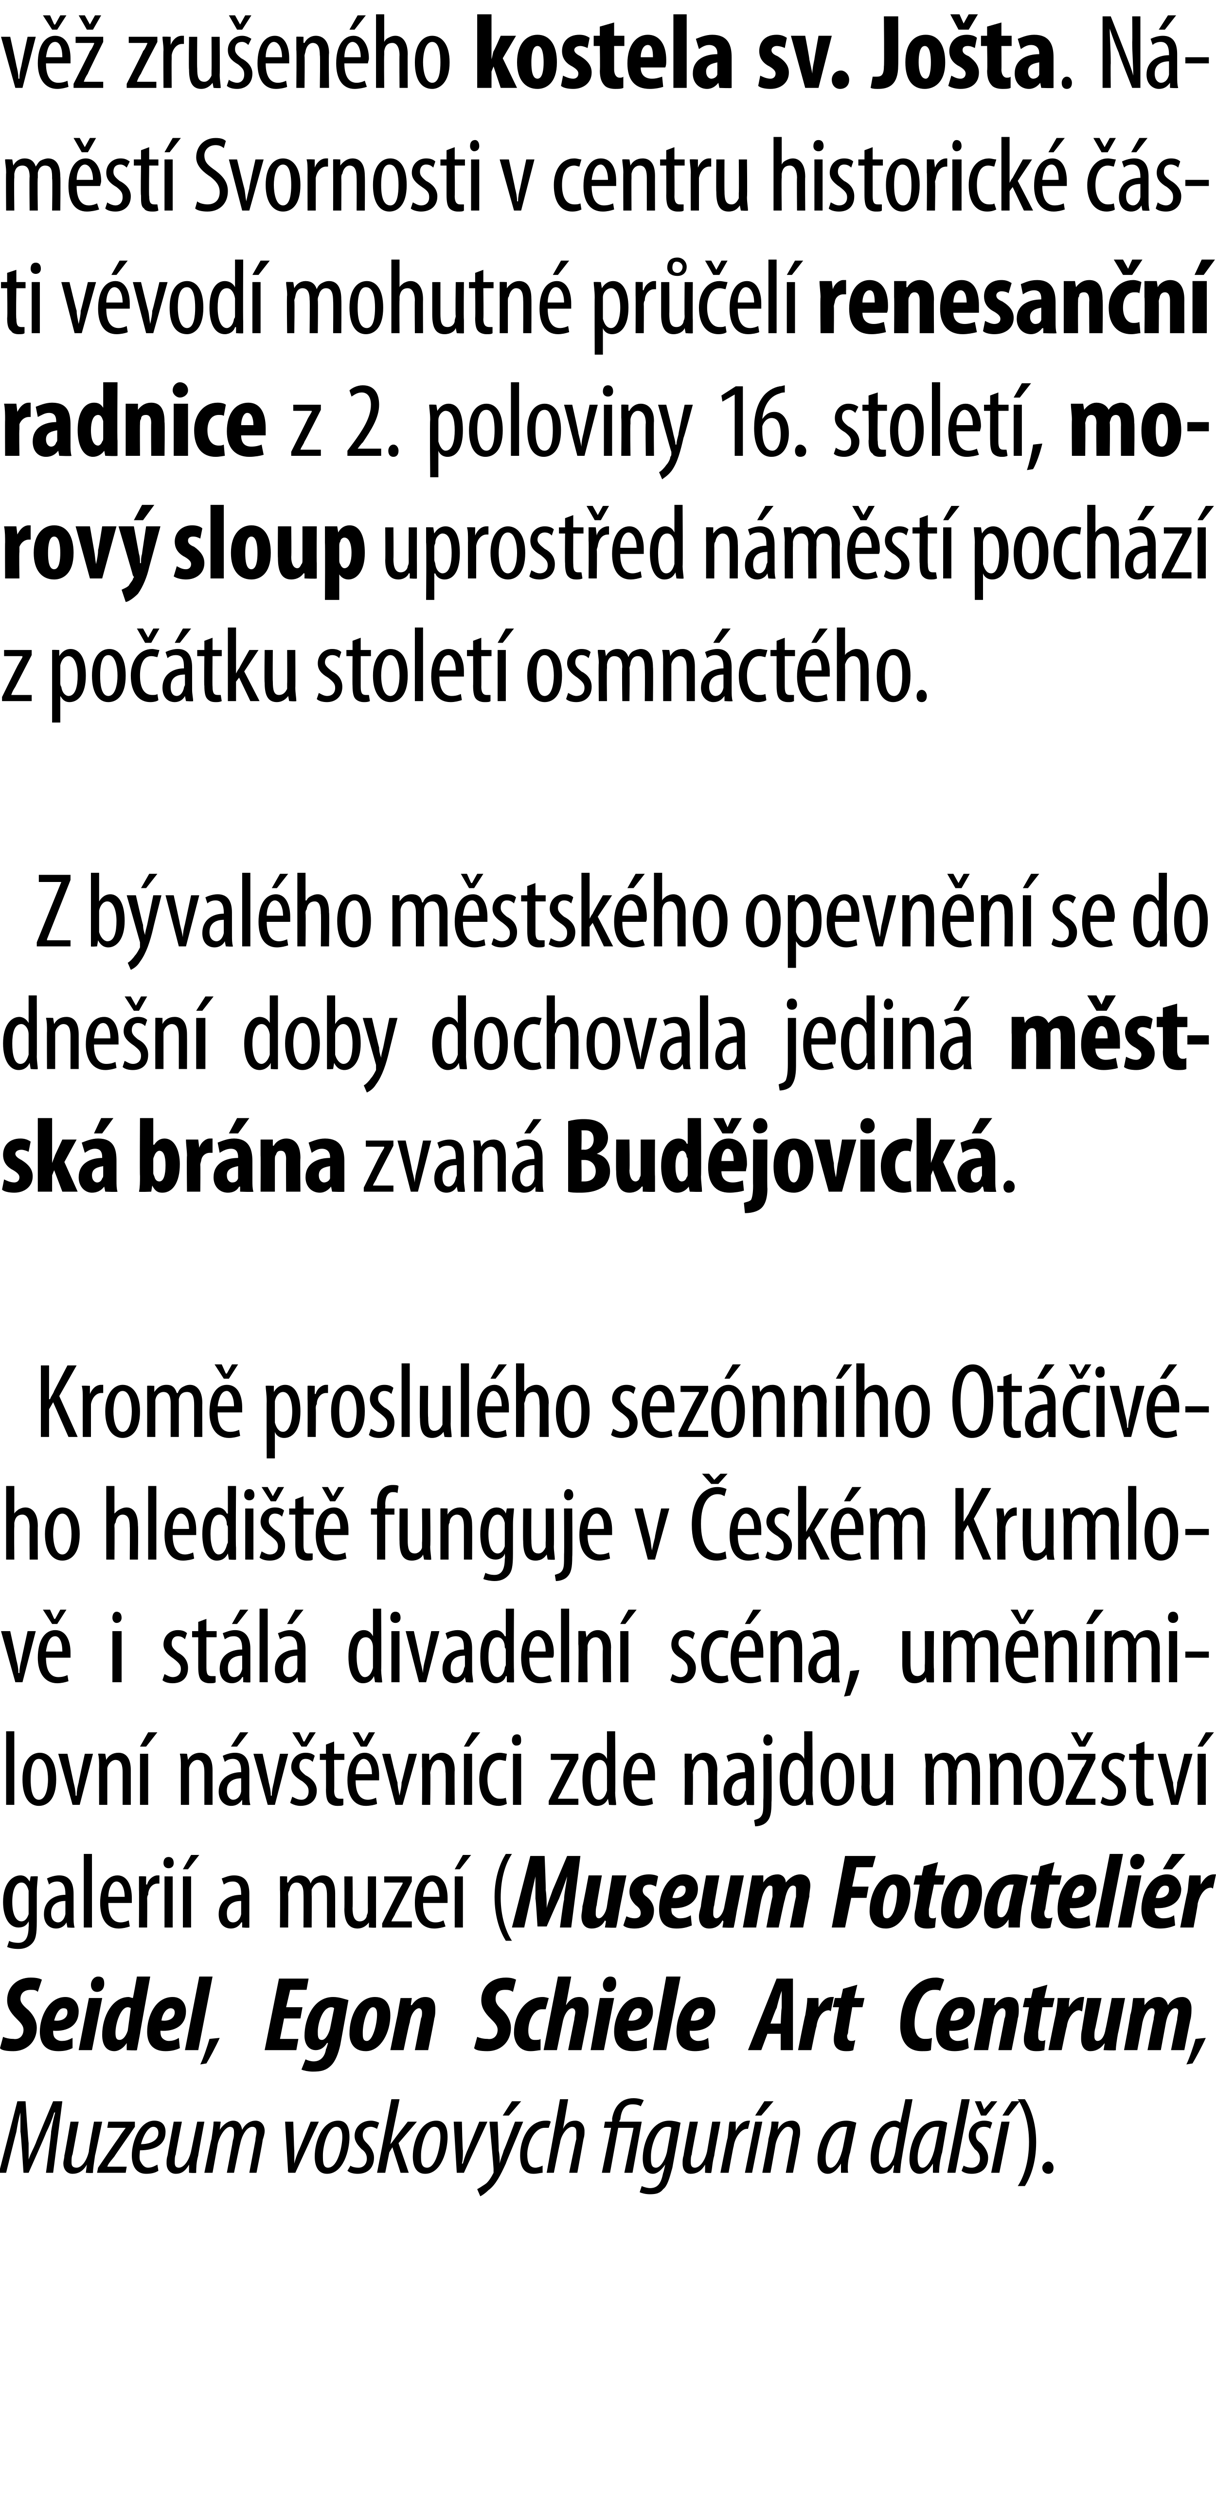
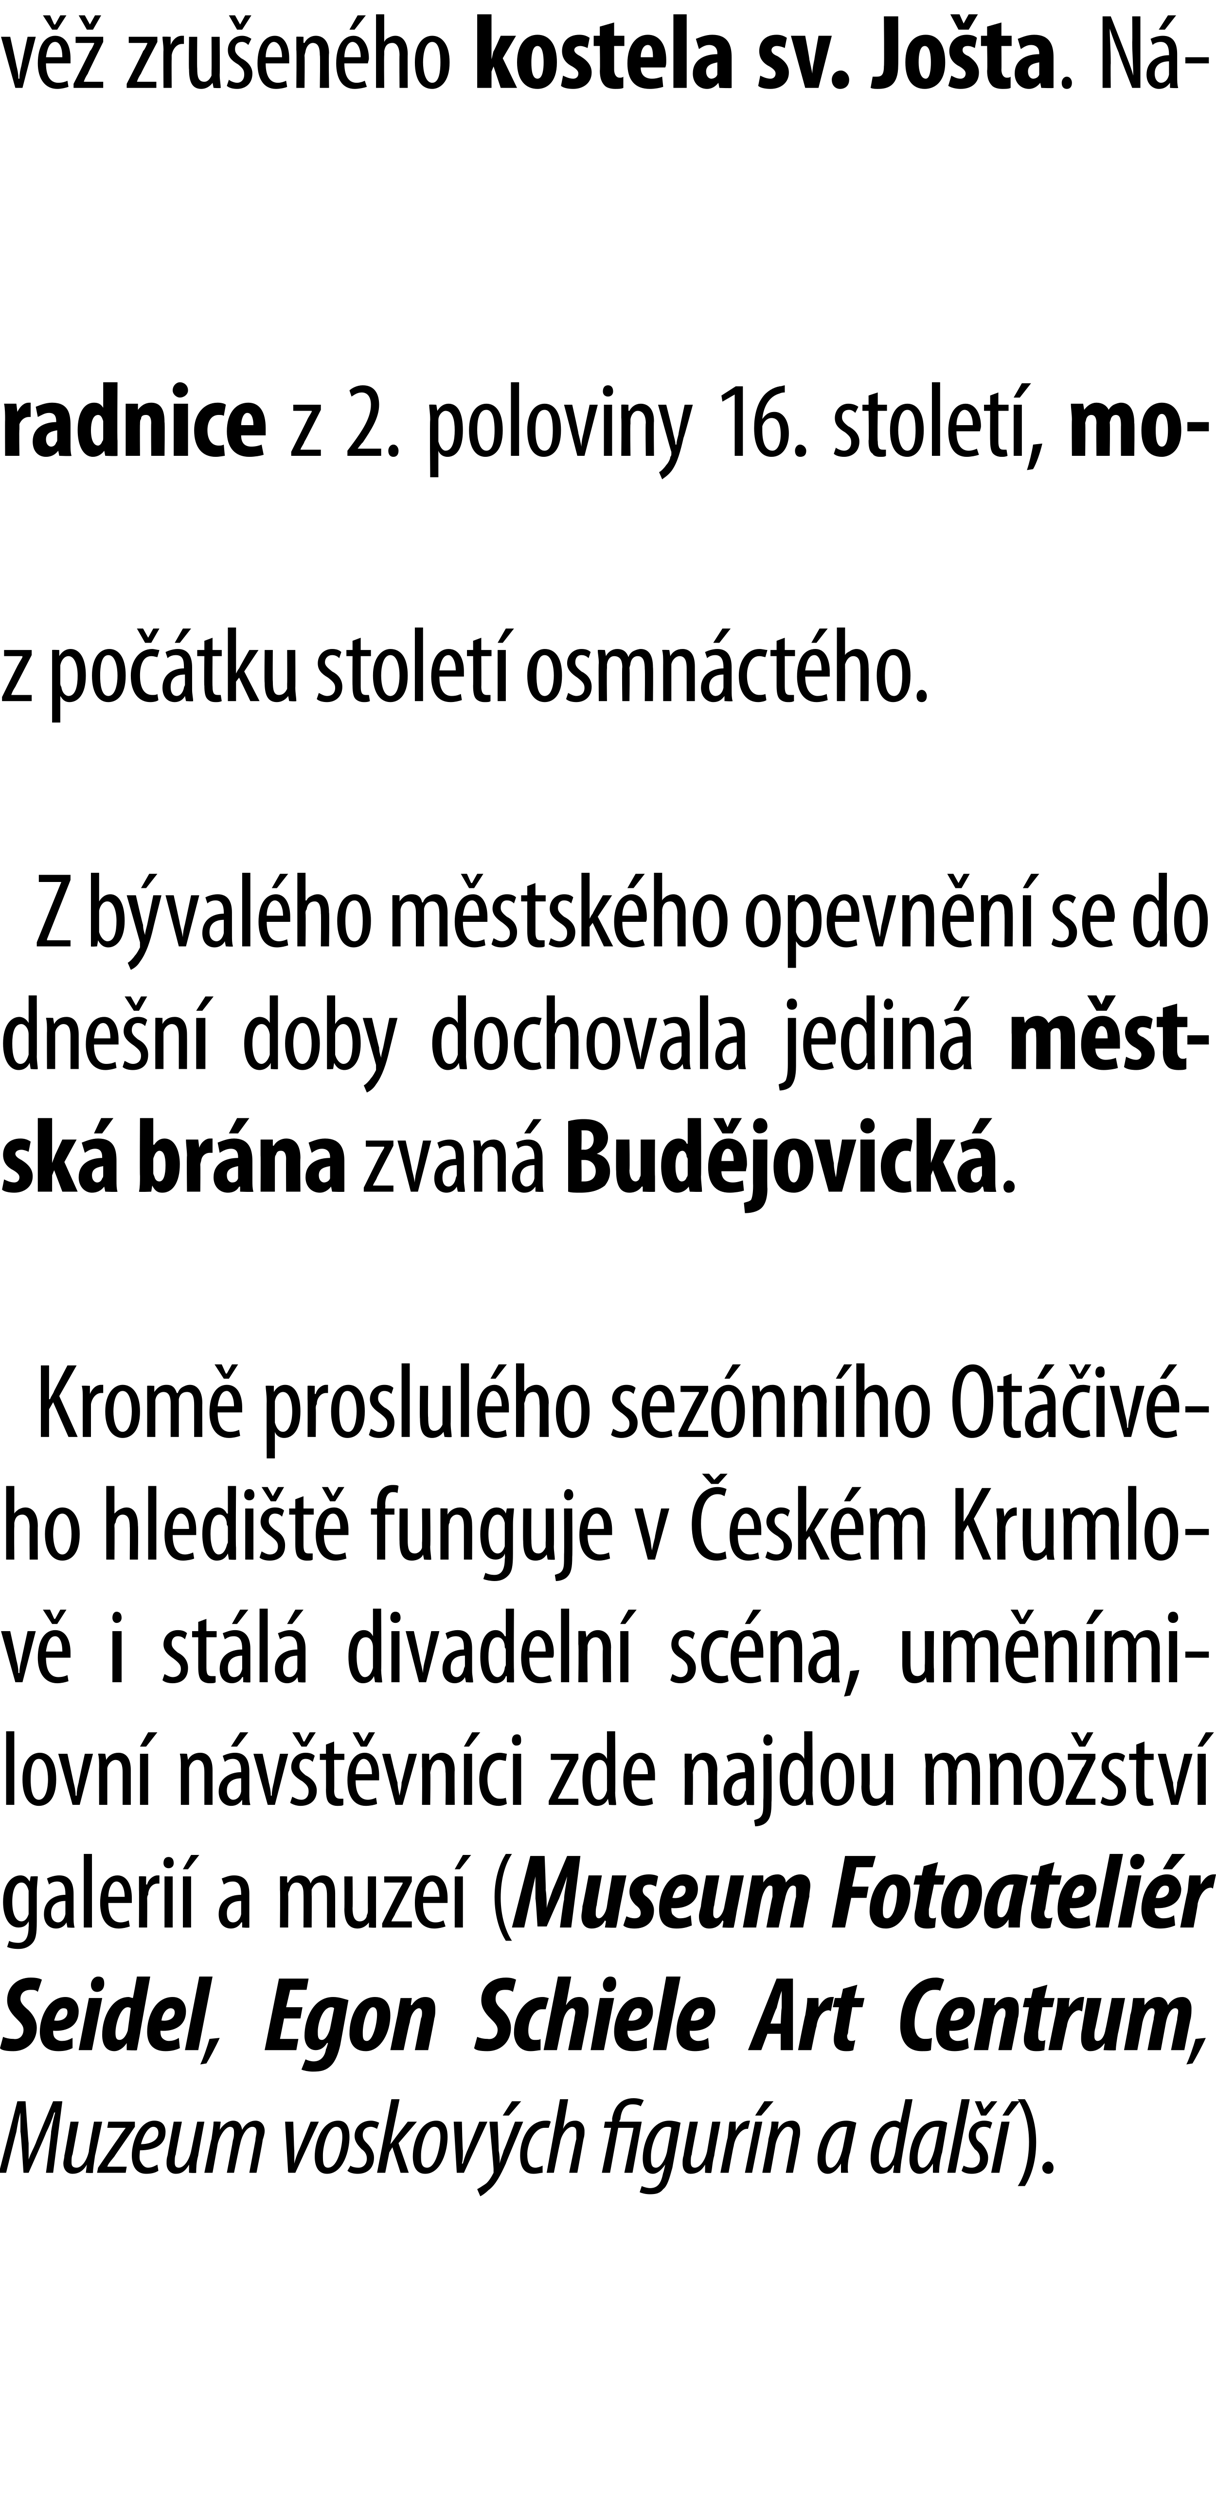
<svg xmlns="http://www.w3.org/2000/svg" version="1.1" width="119px" height="244.6px" viewBox="0 0 119 244.6">
  <desc>v zru en ho kostela sv Jo ta N m st Svornosti v centru historick sti v vod mohutn pr el renesan n radnic</desc>
  <defs />
  <g id="Polygon107607">
    <path d="m4.5 212.6s.55-3.99.5-4c.1-.6.2-1.2.4-1.9h-.1c-.2.7-.5 1.4-.8 2c.04.01-1.7 3.9-1.7 3.9h-.5s-.25-3.99-.3-4v-1.9c-.2.7-.3 1.3-.4 1.9c-.02.02-1 4-1 4h-.7l1.8-7h.8s.27 4.06.3 4.1v1.6c.2-.6.5-1.1.7-1.6c-.01-.05 1.7-4.1 1.7-4.1h.9l-.9 7h-.7zm5.5-5s-.68 3.3-.7 3.3c-.1.7-.2 1.3-.2 1.7c-.01.05-.7 0-.7 0l.1-.8s-.04.05 0 0c-.4.7-.9.9-1.4.9c-.6 0-.9-.5-.9-1c0-.3.1-.5.1-.8c.03-.02.6-3.3.6-3.3h.8l-.6 3.2c-.1.2-.1.5-.1.8c0 .3.1.5.5.5c.5 0 1-.7 1.2-1.6c-.05-.01.5-2.9.5-2.9h.8zm-.4 4.5s1.98-2.9 2-2.9c.3-.5.5-.7.7-1c-.04.04 0 0 0 0h-1.8l.1-.6h2.6v.5s-2.04 2.92-2 2.9c-.4.5-.6.7-.7 1c-.03-.02 0 0 0 0h1.9l-.1.6H9.5l.1-.5zm5.9.3c-.3.2-.7.3-1.2.3c-1 0-1.4-.8-1.4-1.8c0-1.4.8-3.4 2.2-3.4c.8 0 1.1.5 1.1 1.1c0 1.3-1.1 1.8-2.5 1.8c0 .1-.1.7 0 1c.2.4.4.7.8.7c.4 0 .7-.2.9-.3l.1.6zm-.5-4.3c-.4 0-.9.6-1.2 1.7c.8 0 1.7-.3 1.7-1.1c0-.4-.2-.6-.5-.6zm5-.5s-.62 3.3-.6 3.3c-.2.7-.2 1.3-.2 1.7c-.05.05-.7 0-.7 0v-.8s.02.05 0 0c-.4.7-.8.9-1.3.9c-.6 0-.9-.5-.9-1c0-.3 0-.5.1-.8c-.01-.02.6-3.3.6-3.3h.8s-.63 3.16-.6 3.2c-.1.2-.1.5-.1.8c0 .3.1.5.4.5c.5 0 1-.7 1.2-1.6l.6-2.9h.7zm0 5s.66-3.29.7-3.3c.1-.7.2-1.3.2-1.7c.02-.03.7 0 .7 0l-.1.8s.02-.02 0 0c.4-.6.9-.9 1.3-.9c.6 0 .8.4.9.9c.3-.6.8-.9 1.3-.9c.6 0 .9.5.9 1c0 .3-.1.6-.2.9c.04.02-.6 3.2-.6 3.2h-.7l.6-3.2c0-.3.1-.5.1-.8c0-.3-.1-.5-.4-.5c-.5 0-1 .7-1.2 1.7c-.03.01-.6 2.8-.6 2.8h-.7s.61-3.19.6-3.2c.1-.3.1-.5.1-.8c0-.3-.1-.5-.4-.5c-.4 0-1 .8-1.2 1.7c.01.01-.5 2.8-.5 2.8h-.8zm8.7-5s.08 2.84.1 2.8v1.3c.1-.4.2-.7.4-1.2c.05-.03 1.2-2.9 1.2-2.9h.8l-2.3 5h-.7l-.3-5h.8zm5.5 1.5c0 1.3-.6 3.6-2.2 3.6c-.9 0-1.2-.8-1.2-1.7c0-1.4.7-3.5 2.3-3.5c1 0 1.1 1 1.1 1.6zm-2.6 1.8c0 .6 0 1.2.5 1.2c1 0 1.4-2.2 1.4-3c0-.5-.1-1-.6-1c-.8 0-1.3 1.8-1.3 2.8zm2.7 1c.1.1.4.2.8.2c.5 0 .8-.4.8-.9c0-.4-.2-.7-.5-.9c-.4-.4-.7-.8-.7-1.3c0-.8.6-1.5 1.6-1.5c.3 0 .6.1.8.2l-.2.6c-.2-.1-.4-.2-.6-.2c-.5 0-.8.3-.8.8c0 .4.2.6.4.8c.4.4.7.9.7 1.4c0 1.1-.7 1.6-1.6 1.6c-.4 0-.8-.1-1-.3l.3-.5zm2.6.7l1.4-7.2h.8l-.9 4.4s.04-.04 0 0c.2-.2.3-.4.4-.5c-.01-.02 1.3-1.7 1.3-1.7h.9l-1.8 2.1l1 2.9h-.8l-.8-2.5l-.3.5l-.4 2h-.8zm6.9-3.5c0 1.3-.6 3.6-2.2 3.6c-.9 0-1.2-.8-1.2-1.7c0-1.4.7-3.5 2.3-3.5c1 0 1.1 1 1.1 1.6zm-2.6 1.8c0 .6 0 1.2.6 1.2c.9 0 1.3-2.2 1.3-3c0-.5-.1-1-.6-1c-.8 0-1.3 1.8-1.3 2.8zm4-3.3s.06 2.84.1 2.8c0 .6 0 .9-.1 1.3h.1c.1-.4.2-.7.4-1.2c.04-.03 1.2-2.9 1.2-2.9h.8l-2.3 5h-.7l-.3-5h.8zm3.5 0s.13 2.8.1 2.8c.1.5.1.8.1 1.3c.1-.5.3-.9.4-1.3c.05-.02 1.1-2.8 1.1-2.8h.8s-1.72 4.09-1.7 4.1c-.5 1.1-1 2.1-1.7 2.6c-.3.3-.6.5-.8.6l-.3-.7c.2-.1.5-.3.8-.5c.3-.2.6-.7.8-1.1v-.3c.04.04-.4-4.7-.4-4.7h.8zm2.3-2l-1.2 1.4h-.6l.9-1.4h.9zm2.1 7c-.2 0-.5.1-.9.1c-1 0-1.3-.8-1.3-1.8c0-1.5.8-3.4 2.5-3.4c.2 0 .4 0 .5.1l-.2.6h-.4c-1 0-1.7 1.5-1.7 2.6c0 .8.2 1.3.8 1.3c.2 0 .5-.1.7-.2v.7zm.4 0l1.3-7.2h.8l-.5 2.9s-.02-.02 0 0c.3-.6.7-.8 1.2-.8c.6 0 .9.5.9 1c0 .3 0 .5-.1.8l-.6 3.3h-.8s.66-3.27.7-3.3v-.7c0-.3-.1-.5-.4-.5c-.5 0-1.1.8-1.2 1.6c-.03.04-.6 2.9-.6 2.9h-.7zm5.4 0l.9-4.4h-.7l.1-.6h.7s.02-.29 0-.3c.2-1.1.8-2 2.1-2c.4 0 .8.1 1 .2l-.3.6c-.1-.1-.4-.2-.8-.2c-.8 0-1.1.6-1.2 1.5c-.05.01-.1.2-.1.2h2.2l-.9 5h-.8l.9-4.4h-1.5l-.8 4.4h-.8zm3.9 1.3c.2.1.6.2.8.2c.8 0 1.1-.5 1.3-1.5c.03.01.2-.8.2-.8c0 0-.03.03 0 0c-.5.7-.9.9-1.2.9c-.6 0-1-.5-1-1.5c0-1.5.8-3.7 2.6-3.7c.4 0 .8.1 1.1.2l-.8 4.4c-.3 1.1-.5 1.8-.9 2.1c-.3.4-.7.5-1.3.5c-.4 0-.8-.1-1-.2l.2-.6zm2.9-5.7c-.1-.1-.2-.1-.4-.1c-1 0-1.6 1.8-1.6 2.9c0 .6 0 1.1.5 1.1c.5 0 1-1 1.1-1.7l.4-2.2zm4.8-.6s-.63 3.3-.6 3.3c-.2.7-.2 1.3-.3 1.7c.04.05-.6 0-.6 0v-.8s.01.05 0 0c-.4.7-.9.9-1.4.9c-.6 0-.8-.5-.8-1c0-.3 0-.5.1-.8c-.02-.02.6-3.3.6-3.3h.8s-.64 3.16-.6 3.2c-.1.2-.1.5-.1.8c0 .3.1.5.4.5c.5 0 1-.7 1.2-1.6l.5-2.9h.8zm0 5s.66-3.37.7-3.4c.1-.6.1-1.3.2-1.6h.6v.9c.3-.6.7-1 1.3-1h.1l-.2.8h-.1c-.6 0-1.2.9-1.3 1.7c-.03-.02-.5 2.6-.5 2.6h-.8zm2.4 0l1-5h.7l-1 5h-.7zm2.8-7l-1.2 1.4h-.6l.9-1.4h.9zm-1.1 7s.65-3.29.6-3.3c.2-.7.3-1.3.3-1.7c.01-.03.7 0 .7 0l-.1.8s0-.04 0 0c.4-.7.9-.9 1.4-.9c.6 0 .8.5.8 1c0 .3 0 .5-.1.8c.05.04-.6 3.3-.6 3.3h-.7l.6-3.3c0-.2.1-.4.1-.7c0-.3-.2-.5-.5-.5c-.4 0-1 .8-1.2 1.7c.01.01-.5 2.8-.5 2.8h-.8zm7.7 0v-.9c-.5.8-.9 1-1.3 1c-.6 0-1-.5-1-1.4c0-1.5.9-3.8 2.8-3.8c.4 0 .7.1 1 .2l-.6 2.9c-.2.6-.3 1.5-.2 2h-.7zm.6-4.5h-.3c-1.1 0-1.8 1.9-1.8 3c0 .6.1 1 .5 1c.5 0 1-1 1.2-2l.4-2zm6.4-2.7s-1.02 5.46-1 5.5c-.1.5-.2 1.3-.2 1.7c-.05.05-.7 0-.7 0l.1-.7s-.05-.04-.1 0c-.2.5-.7.8-1.2.8c-.6 0-1-.6-1-1.5c0-1.7.9-3.7 2.4-3.7c.2 0 .4.1.5.2c.03-.04.5-2.3.5-2.3h.7zm-1.3 2.9c-.1-.1-.3-.2-.5-.2c-1 0-1.5 1.9-1.5 3c0 .6.1 1 .5 1c.4 0 .9-.5 1.1-1.5l.4-2.3zm3.3 4.3v-.9c-.5.8-.9 1-1.3 1c-.6 0-1-.5-1-1.4c0-1.5.8-3.8 2.8-3.8c.4 0 .7.1.9.2l-.5 2.9c-.2.6-.3 1.5-.3 2h-.6zm.6-4.5h-.3c-1.1 0-1.8 1.9-1.8 3c0 .6.1 1 .5 1c.5 0 1-1 1.2-2l.4-2zm.8 4.5l1.4-7.2h.8l-1.4 7.2h-.8zm1.6-.7c.2.1.4.2.8.2c.5 0 .8-.4.8-.9c0-.4-.2-.7-.5-.9c-.3-.4-.6-.8-.6-1.3c0-.8.6-1.5 1.5-1.5c.4 0 .7.1.8.2l-.2.6c-.1-.1-.3-.2-.6-.2c-.5 0-.8.3-.8.8c0 .4.2.6.5.8c.4.4.7.9.7 1.4c0 1.1-.7 1.6-1.6 1.6c-.4 0-.8-.1-1-.3l.2-.5zM96 207l-.6-1.4h.6l.3.8l.7-.8h.6l-1.1 1.4h-.5zm1 5.6l1-5h.8l-1 5h-.8zm2.8-7l-1.1 1.4h-.6l.9-1.4h.8zm-.2 8.3c.6-.9 1.1-2.4 1.1-4.3c0-1.9-.5-3.3-1.1-4.2h.7c.5.8 1.1 2.2 1.1 4.2c0 2.1-.6 3.5-1.1 4.3h-.7zm2.4-1.8c0-.3.3-.6.6-.6c.3 0 .5.3.5.6c0 .4-.2.6-.5.6c-.3 0-.6-.2-.6-.6z" stroke="none" fill="#000" />
  </g>
  <g id="Polygon107606">
    <path d="m.3 199.3c.2.1.6.2 1 .2c.6.1 1-.3 1-.9c0-.4-.3-.7-.7-1.1c-.6-.6-.9-1.1-.9-1.8c0-1.3 1-2.2 2.3-2.2c.6 0 .9.1 1.1.2l-.4 1.2c-.2-.2-.4-.2-.7-.2c-.6 0-1 .3-1 .9c0 .3.2.6.8 1.1c.5.5.8 1.1.8 1.7c0 1.4-1 2.3-2.3 2.3c-.7 0-1.2-.1-1.3-.3l.3-1.1zm6.8 1.1c-.4.2-.8.3-1.4.3c-1.3 0-1.8-.8-1.8-1.9c0-1.5.9-3.4 2.5-3.4c.9 0 1.3.7 1.3 1.4c0 1.4-1.1 2-2.5 1.9c0 .2 0 .4.1.6c.1.2.4.4.7.4c.5 0 .7-.1 1.1-.3v1zm-.9-3.9c-.4 0-.7.5-.9 1.2c.7.1 1.3-.2 1.3-.8c0-.3-.1-.4-.4-.4zm1.5 4.1l1-5.1h1.3l-1 5.1H7.7zm1.2-6.4c0-.4.3-.8.7-.8c.5 0 .6.3.6.7c0 .5-.3.8-.7.8c-.4 0-.6-.3-.6-.7zm5.8-.8s-1.02 5.56-1 5.6l-.3 1.6c.03.05-1 0-1 0v-.7s0-.01 0 0c-.3.5-.8.8-1.2.8c-.8 0-1.2-.6-1.2-1.6c0-1.8 1-3.7 2.6-3.7c.1 0 .3.1.4.1c.02.04.4-2.1.4-2.1h1.3zm-1.9 3.1s-.1-.1-.3-.1c-.7 0-1.2 1.6-1.2 2.5c0 .5.1.7.4.7c.3 0 .6-.3.8-.9l.3-2.2zm4.8 3.9c-.4.2-.9.3-1.4.3c-1.3 0-1.8-.8-1.8-1.9c0-1.5.8-3.4 2.5-3.4c.9 0 1.3.7 1.3 1.4c0 1.4-1.1 2-2.5 1.9c0 .2 0 .4.1.6c.1.2.4.4.7.4c.4 0 .7-.1 1-.3l.1 1zm-.9-3.9c-.4 0-.8.5-.9 1.2c.7.1 1.3-.2 1.3-.8c0-.3-.2-.4-.4-.4zm1.4 4.1l1.4-7.2h1.3l-1.4 7.2h-1.3zm1.5 1.4c.3-.6.7-1.8.9-2.5l1-.1c-.4.9-1 2-1.3 2.5l-.6.1zm9.8-4.5h-1.6l-.4 2h1.8l-.2 1.1h-3.1l1.4-7h2.9l-.2 1.1h-1.6l-.4 1.7h1.6l-.2 1.1zm.5 4c.2.1.5.2.8.2c.7 0 1.1-.5 1.2-1.2c.04 0 .2-.6.2-.6h-.1c-.3.5-.7.7-1.1.7c-.7 0-1.1-.6-1.1-1.4c0-1.7.9-3.8 2.8-3.8c.6 0 1.1.2 1.5.3l-.8 4.4c-.2.9-.5 1.6-.9 2c-.5.5-1 .6-1.8.6c-.4 0-.9-.1-1.1-.2l.4-1zm2.8-5c-.1-.1-.2-.1-.3-.1c-.8 0-1.3 1.5-1.3 2.4c0 .4 0 .8.4.8c.4 0 .7-.7.8-1.1l.4-2zm5.5.7c0 1.6-.9 3.5-2.4 3.5c-1.3 0-1.6-1-1.6-1.7c0-1.8.9-3.6 2.5-3.6c1.3 0 1.5 1.1 1.5 1.8zm-2.7 1.7c0 .4 0 .8.4.8c.6 0 1-1.7 1-2.6c0-.4-.1-.7-.4-.7c-.6 0-1 1.6-1 2.5zm2.7 1.7s.69-3.42.7-3.4c.1-.6.2-1.2.3-1.7c-.04.01 1.1 0 1.1 0l-.1.7s.05-.03.1 0c.3-.5.8-.8 1.3-.8c.8 0 1 .5 1 1.2c0 .3 0 .6-.1.9c.02.03-.6 3.1-.6 3.1h-1.3s.62-3.15.6-3.1c.1-.2.1-.4.1-.6c0-.2-.1-.4-.3-.4c-.3 0-.8.5-.9 1.4c-.05.03-.6 2.7-.6 2.7h-1.3zm8.5-1.3c.2.1.6.2 1 .2c.6.1 1-.3 1-.9c0-.4-.3-.7-.7-1.1c-.6-.6-.9-1.1-.9-1.8c0-1.3 1-2.2 2.4-2.2c.5 0 .8.1 1 .2l-.3 1.2c-.3-.2-.5-.2-.8-.2c-.6 0-.9.3-.9.9c0 .3.1.6.7 1.1c.5.5.8 1.1.8 1.7c0 1.4-1 2.3-2.3 2.3c-.7 0-1.2-.1-1.3-.3l.3-1.1zm6.2 1.3c-.2 0-.5.1-1 .1c-1.1 0-1.6-.9-1.6-1.8c0-1.9 1.2-3.5 2.8-3.5c.3 0 .5.1.6.1l-.3 1.1h-.4c-.7 0-1.3 1-1.3 2.1c0 .6.2.9.6.9c.3 0 .5 0 .6-.1v1.1zm.3 0l1.4-7.2h1.3l-.5 2.7v.1c.3-.5.7-.8 1.3-.8c.6 0 .9.5.9 1.2c0 .2 0 .6-.1 1l-.6 3h-1.3l.6-3c0-.2.1-.5.1-.7c0-.2-.1-.4-.3-.4c-.3 0-.7.4-.9 1.2l-.6 2.9h-1.3zm4.6 0l.9-5.1h1.4l-1 5.1h-1.3zm1.2-6.4c0-.4.3-.8.7-.8c.5 0 .6.3.6.7c0 .5-.3.8-.7.8c-.4 0-.6-.3-.6-.7zm4.3 6.2c-.4.2-.8.3-1.4.3c-1.3 0-1.8-.8-1.8-1.9c0-1.5.9-3.4 2.5-3.4c.9 0 1.3.7 1.3 1.4c0 1.4-1.1 2-2.5 1.9c0 .2 0 .4.1.6c.1.2.4.4.7.4c.5 0 .7-.1 1.1-.3v1zm-.9-3.9c-.4 0-.7.5-.9 1.2c.7.1 1.3-.2 1.3-.8c0-.3-.1-.4-.4-.4zm1.5 4.1l1.3-7.2h1.4l-1.4 7.2h-1.3zm5.5-.2c-.4.2-.9.3-1.4.3c-1.3 0-1.8-.8-1.8-1.9c0-1.5.8-3.4 2.5-3.4c.9 0 1.3.7 1.3 1.4c0 1.4-1.1 2-2.5 1.9c0 .2 0 .4.1.6c.1.2.4.4.7.4c.4 0 .7-.1 1-.3l.1 1zm-.9-3.9c-.4 0-.8.5-.9 1.2c.7.1 1.3-.2 1.3-.8c0-.3-.1-.4-.4-.4zm6.6 2.5l-.6 1.6h-1.3l2.8-7h1.6v7h-1.2V199h-1.3zm1.3-1s.06-1.52.1-1.5v-1.7c-.2.5-.4 1.3-.5 1.7c-.04-.03-.6 1.5-.6 1.5h1zm1.7 2.6s.67-3.44.7-3.4c.1-.6.2-1.2.2-1.7h1.1v.9c.4-.7.8-1 1.3-1h.2l-.3 1.4s-.1-.1-.2-.1c-.6 0-1.1.7-1.2 1.6c-.04-.03-.5 2.3-.5 2.3h-1.3zm5.8-6.4l-.3 1.3h1l-.2.9h-1s-.42 2.4-.4 2.4c0 .2-.1.3-.1.4c0 .4.2.5.4.5c.1 0 .3 0 .4-.1l-.2 1c-.2.1-.5.1-.7.1c-.8 0-1.2-.4-1.2-1.1c0-.2 0-.5.1-.8c-.03.01.4-2.4.4-2.4h-.6l.2-.9h.6l.2-.9l1.4-.4zm7.2 6.4c-.2.1-.5.1-.9.1c-1.8 0-2.1-1.6-2.1-2.4c0-1.7.5-3.1 1.4-3.9c.6-.6 1.3-.9 2.1-.9c.3 0 .7.1.8.2l-.4 1.1c-.1-.1-.3-.1-.6-.1c-.4 0-.8.2-1.1.6c-.4.6-.8 1.6-.8 2.7c0 .9.3 1.5 1 1.5c.2 0 .5 0 .7-.1l-.1 1.2zm3.7-.2c-.4.2-.9.3-1.4.3c-1.3 0-1.8-.8-1.8-1.9c0-1.5.8-3.4 2.5-3.4c.9 0 1.3.7 1.3 1.4c0 1.4-1.1 2-2.5 1.9c0 .2 0 .4.1.6c.1.2.4.4.7.4c.4 0 .7-.1 1-.3l.1 1zm-.9-3.9c-.4 0-.8.5-.9 1.2c.7.1 1.3-.2 1.3-.8c0-.3-.1-.4-.4-.4zm1.4 4.1s.69-3.42.7-3.4c.1-.6.2-1.2.3-1.7c-.04.01 1.1 0 1.1 0l-.1.7s.06-.03.1 0c.3-.5.8-.8 1.3-.8c.8 0 1 .5 1 1.2c0 .3 0 .6-.1.9c.02.03-.6 3.1-.6 3.1h-1.3s.62-3.15.6-3.1c.1-.2.1-.4.1-.6c0-.2-.1-.4-.3-.4c-.3 0-.8.5-.9 1.4c-.04.03-.5 2.7-.5 2.7h-1.4zm7.2-6.4l-.3 1.3h1l-.2.9h-1l-.4 2.4v.4c0 .4.1.5.4.5c0 0 .2 0 .3-.1l-.1 1c-.3.1-.6.1-.8.1c-.8 0-1.2-.4-1.2-1.1c0-.2 0-.5.1-.8l.4-2.4h-.6l.2-.9h.6l.2-.9l1.4-.4zm.1 6.4s.68-3.44.7-3.4c.1-.6.2-1.2.2-1.7h1.2c-.1.3-.1.6-.1.9c.4-.7.9-1 1.3-1h.2l-.2 1.4c-.1 0-.2-.1-.3-.1c-.5 0-1.1.7-1.2 1.6c-.03-.03-.5 2.3-.5 2.3h-1.3zm7.5-5.1s-.67 3.48-.7 3.5c-.1.6-.2 1.2-.2 1.6c-.03.05-1.2 0-1.2 0l.1-.6s-.03-.06 0-.1c-.4.6-.9.8-1.4.8c-.6 0-.9-.5-.9-1.2c0-.3 0-.6.1-1c-.02-.02.5-3 .5-3h1.4l-.6 2.9c-.1.3-.1.6-.1.9c0 .2.1.4.3.4c.4 0 .7-.5.8-1.2c.03-.01.6-3 .6-3h1.3zm-.1 5.1s.65-3.42.6-3.4c.2-.6.2-1.2.3-1.7c.02.01 1.1 0 1.1 0v.7s.02 0 0 0c.4-.5.8-.8 1.4-.8c.5 0 .8.4.9.8c.3-.5.8-.8 1.4-.8c.6 0 .9.5.9 1.1c0 .3 0 .7-.1 1.1c-.01-.03-.6 3-.6 3h-1.3l.6-3c0-.3.1-.5.1-.8c0-.2-.1-.3-.3-.3c-.3 0-.7.4-.9 1.4l-.5 2.7h-1.3s.58-3 .6-3c0-.3.1-.5.1-.7c0-.3-.1-.4-.3-.4c-.3 0-.7.5-.9 1.4c.01.01-.5 2.7-.5 2.7H110zm6.1 1.4c.3-.6.7-1.8.9-2.5l1-.1c-.4.9-1 2-1.3 2.5l-.6.1z" stroke="none" fill="#000" />
  </g>
  <g id="Polygon107605">
    <path d="m3.6 188c0 1.3-.1 1.8-.5 2.2c-.3.3-.7.5-1.3.5c-.5 0-.9-.1-1.1-.2l.2-.6c.1.1.5.2.9.2c.6 0 1-.4 1-1.6c.04.04 0-.5 0-.5c0 0 .01.03 0 0c-.2.4-.5.6-1 .6c-.9 0-1.5-1-1.5-2.5c0-1.8.9-2.6 1.7-2.6c.5 0 .7.3.9.6c0 .03 0 0 0 0l.1-.5s.67-.03.7 0c0 .3-.1.8-.1 1.6v2.8zm-.8-2.7v-.3c-.1-.4-.3-.8-.7-.8c-.6 0-.9.8-.9 1.9c0 1.3.4 1.9.9 1.9c.2 0 .5-.1.7-.7v-2zm4.4 2.2c0 .4 0 .8.1 1.1c-.01.05-.7 0-.7 0l-.1-.5s-.02.01 0 0c-.2.4-.6.6-1 .6c-.7 0-1.2-.5-1.2-1.4c0-1.3 1-1.9 2.1-1.9v-.1c0-.7-.2-1.2-.8-1.2c-.3 0-.6.1-.8.3l-.2-.6c.2-.1.7-.3 1.2-.3c1 0 1.4.7 1.4 1.8v2.2zm-.8-1.5c-.4 0-1.4.1-1.4 1.2c0 .7.4.9.7.9c.3 0 .6-.3.7-.8V186zm1.8-4.6h.8v7.2h-.8v-7.2zm2.4 4.8c0 1.5.6 1.9 1.2 1.9c.3 0 .6-.1.8-.2l.1.6c-.3.1-.7.2-1.1.2c-1.2 0-1.8-1-1.8-2.5c0-1.7.7-2.7 1.7-2.7c1 0 1.4 1.1 1.4 2.2v.5h-2.3zm1.6-.6c0-1-.4-1.5-.8-1.5c-.5 0-.8.8-.8 1.5h1.6zm1.4-.7v-1.3c-.03-.03.7 0 .7 0v.8s.06-.03.1 0c.1-.5.6-.9 1-.9h.2v.8h-.2c-.5 0-.9.5-.9 1.1c-.1.1-.1.3-.1.4c.02.03 0 2.8 0 2.8h-.8s.02-3.72 0-3.7zm2.5 3.7v-5h.8v5h-.8zm.9-6.3c0 .3-.2.5-.5.5c-.3 0-.5-.2-.5-.5c0-.4.2-.6.5-.6c.3 0 .5.2.5.6zm.9 6.3v-5h.8v5h-.8zm1.6-7.1l-1.1 1.4h-.5l.8-1.4h.8zm4.9 6v1.1c.03.05-.7 0-.7 0v-.5h-.1c-.2.4-.6.6-1 .6c-.7 0-1.2-.5-1.2-1.4c0-1.3 1-1.9 2.2-1.9v-.1c0-.7-.2-1.2-.8-1.2c-.4 0-.6.1-.9.3l-.2-.6c.3-.1.7-.3 1.2-.3c1.1 0 1.5.7 1.5 1.8v2.2zm-.8-1.5c-.4 0-1.4.1-1.4 1.2c0 .7.3.9.6.9c.4 0 .7-.3.8-.8V186zm3.8-1.1v-1.3c-.01-.03.7 0 .7 0v.6h.1c.2-.4.6-.7 1.1-.7c.5 0 .9.2 1.1.8c.1-.3.3-.5.5-.6c.2-.1.4-.2.7-.2c.7 0 1.2.5 1.2 1.8v3.3h-.8v-3.1c0-.7-.1-1.3-.7-1.3c-.3 0-.6.2-.8.7v.5c.02-.02 0 3.2 0 3.2h-.8s.02-3.28 0-3.3c0-.5-.1-1.1-.7-1.1c-.3 0-.6.2-.7.8c-.1.1-.1.3-.1.4c.03.02 0 3.2 0 3.2h-.8s.03-3.72 0-3.7zm9.4 2.4v1.3c.04.05-.7 0-.7 0v-.5s-.05.01 0 0c-.2.3-.6.6-1.1.6c-.9 0-1.3-.7-1.3-1.9c.03-.02 0-3.2 0-3.2h.8s.04 3.06 0 3.1c0 .8.2 1.3.7 1.3c.5 0 .7-.4.7-.6c.1-.2.1-.3.1-.5c-.01.01 0-3.3 0-3.3h.8v3.7zm.6.9L39 185c.1-.2.3-.5.4-.7v-.1h-1.8v-.6h2.7v.5s-1.58 3.1-1.6 3.1c-.1.3-.3.5-.4.8c.01-.05 0 0 0 0h2v.6h-2.9v-.4zm4-2c0 1.5.6 1.9 1.2 1.9c.4 0 .6-.1.8-.2l.2.6c-.3.1-.7.2-1.1.2c-1.3 0-1.9-1-1.9-2.5c0-1.7.7-2.7 1.7-2.7c1.1 0 1.5 1.1 1.5 2.2v.5h-2.4zm1.6-.6c0-1-.4-1.5-.7-1.5c-.6 0-.8.8-.9 1.5h1.6zm1.5 3v-5h.8v5h-.8zm1.6-7.1l-1.1 1.4h-.5l.8-1.4h.8zm4-.1c-.6.9-1.1 2.3-1.1 4.3c0 1.8.5 3.3 1.1 4.2h-.6c-.5-.8-1.1-2.2-1.1-4.3c0-2 .6-3.4 1.1-4.2h.6zm4.7 7.2s.35-2.72.4-2.7c0-.6.2-1.4.3-2.3c-.3.9-.6 1.7-.8 2.2c-.04.03-1.2 2.7-1.2 2.7h-.9s-.16-2.7-.2-2.7v-2.2c-.2.9-.4 1.7-.5 2.3l-.6 2.7h-1.2l1.8-7h1.4s.14 3.33.1 3.3c.1.6.1 1.3.1 1.8c.1-.5.4-1.2.6-1.8c0 .03 1.4-3.3 1.4-3.3h1.3l-.9 7h-1.1zm6.5-5.1s-.71 3.48-.7 3.5c-.1.6-.2 1.2-.3 1.6c.03.05-1.1 0-1.1 0l.1-.6l-.1-.1c-.3.6-.8.8-1.3.8c-.7 0-1-.5-1-1.2c0-.3.1-.6.1-1c.05-.02.6-3 .6-3h1.3s-.54 2.93-.5 2.9c-.1.3-.1.6-.1.9c0 .2.1.4.3.4c.3 0 .7-.5.8-1.2c-.01-.01.5-3 .5-3h1.4zm0 4c.2.1.5.2.8.2c.4 0 .6-.2.6-.5c0-.3-.1-.5-.5-.8c-.4-.4-.6-.8-.6-1.3c0-.9.7-1.7 1.9-1.7c.4 0 .8.1.9.2l-.2 1c-.2-.1-.4-.2-.6-.2c-.5 0-.7.2-.7.6c0 .2.1.4.4.6c.5.4.7.9.7 1.3c0 1.2-.8 1.8-1.9 1.8c-.5 0-.9-.1-1.1-.3l.3-.9zm6.4.9c-.5.2-.9.3-1.5.3c-1.3 0-1.7-.8-1.7-1.9c0-1.5.8-3.4 2.4-3.4c1 0 1.4.7 1.4 1.4c0 1.4-1.2 2-2.6 1.9c0 .2 0 .4.1.6c.2.2.4.4.7.4c.5 0 .8-.1 1.1-.3l.1 1zm-1-3.9c-.4 0-.7.5-.9 1.2c.7.1 1.3-.2 1.3-.8c0-.3-.1-.4-.4-.4zm6.1-1l-.7 3.5c-.1.6-.2 1.2-.3 1.6c.04.05-1.1 0-1.1 0l.1-.6l-.1-.1c-.3.6-.8.8-1.3.8c-.7 0-1-.5-1-1.2c0-.3.1-.6.2-1c-.05-.02.5-3 .5-3h1.3s-.53 2.93-.5 2.9c-.1.3-.1.6-.1.9c0 .2.1.4.3.4c.3 0 .7-.5.8-1.2l.6-3h1.3zm-.1 5.1s.62-3.42.6-3.4c.1-.6.2-1.2.3-1.7c-.01.01 1.1 0 1.1 0v.7s-.01 0 0 0c.3-.5.8-.8 1.4-.8c.5 0 .8.4.8.8c.4-.5.9-.8 1.4-.8c.7 0 1 .5 1 1.1c0 .3-.1.7-.1 1.1c-.03-.03-.6 3-.6 3h-1.3s.56-3 .6-3v-.8c0-.2-.1-.3-.3-.3c-.3 0-.6.4-.8 1.4c-.04.01-.6 2.7-.6 2.7H75s.55-3 .6-3v-.7c0-.3 0-.4-.3-.4c-.2 0-.6.5-.8 1.4c-.02.01-.5 2.7-.5 2.7h-1.3zm10-7h3l-.3 1.1h-1.6l-.4 1.9h1.6l-.2 1.1h-1.5l-.6 2.9h-1.3l1.3-7zm6.4 3.6c0 1.6-.9 3.5-2.4 3.5c-1.3 0-1.6-1-1.6-1.7c0-1.8 1-3.6 2.5-3.6c1.3 0 1.5 1.1 1.5 1.8zm-2.7 1.7c0 .4 0 .8.4.8c.7 0 1-1.7 1-2.6c0-.4-.1-.7-.4-.7c-.6 0-1 1.6-1 2.5zm5.4-4.7l-.3 1.3h1l-.2.9h-.9l-.5 2.4v.4c0 .4.1.5.4.5c.1 0 .2 0 .3-.1l-.1 1c-.3.1-.6.1-.8.1c-.8 0-1.2-.4-1.2-1.1c0-.2 0-.5.1-.8l.4-2.4h-.6l.2-.9h.6l.2-.9l1.4-.4zm4.3 3c0 1.6-.9 3.5-2.5 3.5c-1.2 0-1.5-1-1.5-1.7c0-1.8.9-3.6 2.5-3.6c1.3 0 1.5 1.1 1.5 1.8zm-2.7 1.7c0 .4 0 .8.4.8c.6 0 1-1.7 1-2.6c0-.4-.1-.7-.4-.7c-.6 0-1 1.6-1 2.5zm5.3 1.7v-.8c-.4.7-.9.9-1.3.9c-.7 0-1.1-.6-1.1-1.5c0-1.6.8-3.8 3-3.8c.5 0 1 .1 1.3.2l-.6 2.9c-.1.6-.2 1.6-.2 2.1h-1.1zm.5-4.2h-.3c-.9 0-1.3 1.7-1.3 2.5c0 .4 0 .7.4.7c.3 0 .7-.5.8-1.5l.4-1.7zm4-2.2l-.3 1.3h1l-.2.9h-1s-.43 2.4-.4 2.4c-.1.2-.1.3-.1.4c0 .4.2.5.4.5c.1 0 .3 0 .4-.1l-.2 1c-.2.1-.5.1-.8.1c-.7 0-1.1-.4-1.1-1.1c0-.2 0-.5.1-.8c-.04.01.4-2.4.4-2.4h-.6l.2-.9h.6l.2-.9l1.4-.4zm3.5 6.2c-.5.2-.9.3-1.5.3c-1.3 0-1.7-.8-1.7-1.9c0-1.5.8-3.4 2.4-3.4c1 0 1.4.7 1.4 1.4c0 1.4-1.1 2-2.6 1.9c0 .2 0 .4.2.6c.1.2.3.4.7.4c.4 0 .7-.1 1-.3l.1 1zm-.9-3.9c-.4 0-.8.5-.9 1.2c.7.1 1.2-.2 1.2-.8c0-.3-.1-.4-.3-.4zm1.4 4.1l1.4-7.2h1.3l-1.4 7.2h-1.3zm2.2 0l1-5.1h1.3l-1 5.1h-1.3zm1.2-6.4c0-.4.3-.8.7-.8c.5 0 .7.3.7.7c-.1.5-.4.8-.8.8c-.4 0-.6-.3-.6-.7zm4.4 6.2c-.5.2-.9.3-1.5.3c-1.3 0-1.8-.8-1.8-1.9c0-1.5.9-3.4 2.5-3.4c.9 0 1.3.7 1.4 1.4c0 1.4-1.2 2-2.6 1.9c0 .2 0 .4.1.6c.1.2.4.4.7.4c.5 0 .8-.1 1.1-.3l.1 1zm-1-3.9c-.4 0-.7.5-.9 1.2c.7.1 1.3-.2 1.3-.8c0-.3-.1-.4-.4-.4zm2-3.1l-1.3 1.5h-.9l.9-1.5h1.3zm-.5 7.2s.66-3.44.7-3.4c.1-.6.1-1.2.2-1.7h1.1v.9c.4-.7.8-1 1.3-1h.2l-.3 1.4s-.1-.1-.2-.1c-.6 0-1.1.7-1.3 1.6c.05-.03-.4 2.3-.4 2.3h-1.3z" stroke="none" fill="#000" />
  </g>
  <g id="Polygon107604">
    <path d="m.6 169.4h.8v7.2h-.8v-7.2zm4.9 4.7c0 2-.9 2.6-1.7 2.6c-.9 0-1.6-.8-1.6-2.6c0-1.8.8-2.6 1.7-2.6c.9 0 1.6.8 1.6 2.6zm-2.5 0c0 .8.1 2 .8 2c.7 0 .9-1.2.9-2c0-.8-.2-2-.9-2c-.7 0-.8 1.2-.8 2zm3.6-2.5l.6 2.8c.1.4.2.8.2 1.3h.1c0-.5.1-.9.2-1.3c-.03.02.6-2.8.6-2.8h.8l-1.3 5h-.7l-1.4-5h.9zm3.1 1.3c0-.6 0-.9-.1-1.3c.05-.03.7 0 .7 0l.1.6s.01-.02 0 0c.2-.4.6-.7 1.2-.7c.7 0 1.2.5 1.2 1.7v3.4h-.8v-3.2c0-.6-.1-1.2-.7-1.2c-.3 0-.7.3-.8.8v3.6h-.8s-.01-3.72 0-3.7zm4 3.7v-5h.8v5h-.8zm1.7-7.1l-1.1 1.4h-.6l.8-1.4h.9zm2.3 3.4c0-.6 0-.9-.1-1.3c.05-.03.7 0 .7 0l.1.6s.01-.02 0 0c.2-.4.6-.7 1.2-.7c.7 0 1.2.5 1.2 1.7v3.4h-.8v-3.2c0-.6-.1-1.2-.7-1.2c-.3 0-.7.3-.8.8v3.6h-.8s-.01-3.72 0-3.7zm6.7 2.6c0 .4 0 .8.1 1.1c-.04.05-.8 0-.8 0v-.5s-.04.01 0 0c-.3.4-.6.6-1.1.6c-.6 0-1.2-.5-1.2-1.4c0-1.3 1.1-1.9 2.2-1.9v-.1c0-.7-.2-1.2-.8-1.2c-.3 0-.6.1-.8.3l-.2-.6c.2-.1.7-.3 1.2-.3c1 0 1.4.7 1.4 1.8v2.2zm-.8-1.5c-.4 0-1.4.1-1.4 1.2c0 .7.4.9.6.9c.4 0 .7-.3.8-.8V174zm.7-4.5l-1.1 1.4h-.6l.9-1.4h.8zm1.4 2.1s.62 2.82.6 2.8c.1.4.2.8.2 1.3h.1c0-.5.1-.9.2-1.3c-.02.02.6-2.8.6-2.8h.8l-1.3 5h-.7l-1.4-5h.9zm2.9 4.2c.2.1.5.3.9.3c.4 0 .7-.3.7-.8c0-.4-.1-.6-.6-1c-.7-.4-1.1-.8-1.1-1.4c0-.8.6-1.4 1.4-1.4c.4 0 .7.1.9.3l-.2.6c-.2-.2-.4-.3-.7-.3c-.4 0-.6.3-.6.7c0 .3.1.5.6.9c.6.3 1.1.8 1.1 1.5c0 1-.7 1.5-1.6 1.5c-.3 0-.7-.1-1-.3l.2-.6zm.9-4.9l-.9-1.4h.7l.4.9h.1l.5-.9h.6l-.9 1.4h-.5zm3.2-.5v1.2h1v.6h-1s.03 3 0 3c0 .7.3.8.6.8h.3v.6c-.1.1-.3.1-.6.1c-.3 0-.6-.1-.8-.3c-.2-.2-.3-.6-.3-1.3c.02.02 0-2.9 0-2.9h-.6v-.6h.6v-.9l.8-.3zm2.1 3.8c0 1.5.6 1.9 1.2 1.9c.3 0 .6-.1.8-.2l.1.6c-.2.1-.7.2-1.1.2c-1.2 0-1.8-1-1.8-2.5c0-1.7.7-2.7 1.7-2.7c1 0 1.4 1.1 1.4 2.2v.5h-2.3zm1.6-.6c0-1-.4-1.5-.8-1.5c-.5 0-.8.8-.8 1.5h1.6zm-1.1-2.7l-.8-1.4h.6l.5.9l.5-.9h.6l-.8 1.4h-.6zm2.9.7s.66 2.82.7 2.8c0 .4.1.8.2 1.3c.1-.5.2-.9.2-1.3c.02.02.7-2.8.7-2.8h.8l-1.4 5h-.7l-1.3-5h.8zm3.1 1.3v-1.3c0-.03.7 0 .7 0v.6s.06-.02.1 0c.2-.4.6-.7 1.1-.7c.7 0 1.3.5 1.3 1.7c-.04.03 0 3.4 0 3.4h-.9s.05-3.22 0-3.2c0-.6-.1-1.2-.7-1.2c-.3 0-.6.3-.7.8c0 .1-.1.3-.1.5c.05-.05 0 3.1 0 3.1h-.8s.04-3.72 0-3.7zm4.1 3.7v-5h.8v5h-.8zm1.6-7.1l-1.1 1.4h-.5l.8-1.4h.8zm2.6 7c-.2.1-.5.2-.8.2c-1.2 0-1.9-.9-1.9-2.6c0-1.4.7-2.6 2-2.6c.3 0 .6.1.7.1l-.1.7c-.1 0-.4-.1-.6-.1c-.8 0-1.2.9-1.2 1.9c0 1.2.5 1.9 1.2 1.9c.2 0 .4 0 .6-.1l.1.6zm.6.1v-5h.8v5h-.8zm.8-6.3c0 .3-.1.5-.5.5c-.2 0-.4-.2-.4-.5c0-.4.2-.6.5-.6c.3 0 .4.2.4.6zm2.7 5.9s1.62-3.2 1.6-3.2c.1-.2.3-.5.4-.7c.02-.04 0-.1 0-.1h-1.8v-.6h2.7v.5s-1.56 3.1-1.6 3.1c-.1.3-.3.5-.4.8c.03-.05 0 0 0 0h2v.6h-2.9v-.4zm6.5-6.8s.04 6.03 0 6c0 .4.1 1 .1 1.2c-.02.05-.7 0-.7 0l-.1-.6s.01.02 0 0c-.2.4-.5.7-1.1.7c-.8 0-1.4-.9-1.4-2.6c0-1.8.7-2.6 1.5-2.6c.4 0 .7.2.9.6c.02-.01 0 0 0 0v-2.7h.8zm-.8 4.1v-.3c0-.6-.3-1-.7-1c-.7 0-.9.9-.9 1.9c0 1.1.2 2 .8 2c.3 0 .6-.2.8-.9v-1.7zm2.4.7c0 1.5.6 1.9 1.2 1.9c.3 0 .6-.1.8-.2l.1.6c-.2.1-.7.2-1.1.2c-1.2 0-1.8-1-1.8-2.5c0-1.7.7-2.7 1.7-2.7c1 0 1.4 1.1 1.4 2.2v.5h-2.3zm1.6-.6c0-1-.4-1.5-.8-1.5c-.5 0-.8.8-.8 1.5h1.6zm3.6-.7v-1.3c-.01-.03.7 0 .7 0v.6s.06-.02.1 0c.2-.4.6-.7 1.1-.7c.7 0 1.3.5 1.3 1.7c-.05.03 0 3.4 0 3.4h-.9s.04-3.22 0-3.2c0-.6-.1-1.2-.7-1.2c-.3 0-.6.3-.7.8c0 .1-.1.3-.1.5c.04-.05 0 3.1 0 3.1h-.8s.03-3.72 0-3.7zm6.8 2.6v1.1c.01.05-.7 0-.7 0l-.1-.5s0 .01 0 0c-.2.4-.6.6-1 .6c-.7 0-1.2-.5-1.2-1.4c0-1.3 1-1.9 2.1-1.9v-.1c0-.7-.1-1.2-.8-1.2c-.3 0-.6.1-.8.3l-.2-.6c.2-.1.7-.3 1.2-.3c1 0 1.5.7 1.5 1.8v2.2zM73 174c-.4 0-1.4.1-1.4 1.2c0 .7.3.9.6.9c.4 0 .6-.3.7-.8c.1-.1.1-.2.1-.3v-1zm.8 4.1c.2-.1.5-.1.7-.4c.2-.3.2-.6.2-1.6c.04-.01 0-4.5 0-4.5h.8s.04 4.72 0 4.7c0 1.1-.1 1.6-.5 2c-.3.3-.8.4-1.1.4l-.1-.6zm1.8-7.8c0 .3-.2.5-.5.5c-.2 0-.4-.2-.4-.5c0-.4.2-.6.4-.6c.3 0 .5.2.5.6zm3.9-.9s.04 6.03 0 6c0 .4.1 1 .1 1.2c-.02.05-.7 0-.7 0l-.1-.6s.01.02 0 0c-.2.4-.5.7-1.1.7c-.8 0-1.4-.9-1.4-2.6c0-1.8.7-2.6 1.5-2.6c.4 0 .7.2.9.6c.02-.01 0 0 0 0v-2.7h.8zm-.8 4.1v-.3c0-.6-.3-1-.7-1c-.7 0-.9.9-.9 1.9c0 1.1.2 2 .8 2c.3 0 .6-.2.8-.9v-1.7zm4.9.6c0 2-.9 2.6-1.7 2.6c-.9 0-1.6-.8-1.6-2.6c0-1.8.8-2.6 1.7-2.6c.9 0 1.6.8 1.6 2.6zm-2.5 0c0 .8.1 2 .9 2c.7 0 .8-1.2.8-2c0-.8-.1-2-.8-2c-.8 0-.9 1.2-.9 2zm6.3 1.2v1.3c.05.05-.7 0-.7 0v-.5s-.04.01 0 0c-.2.3-.6.6-1.1.6c-.9 0-1.3-.7-1.3-1.9c.04-.02 0-3.2 0-3.2h.8s.05 3.06 0 3.1c0 .8.2 1.3.7 1.3c.5 0 .7-.4.8-.6v-3.8h.8s.01 3.66 0 3.7zm3.2-2.4c0-.6-.1-.9-.1-1.3c.01-.03.7 0 .7 0l.1.6s-.02-.01 0 0c.2-.4.6-.7 1.1-.7c.5 0 .9.2 1.1.8c.1-.3.3-.5.5-.6c.2-.1.5-.2.7-.2c.7 0 1.2.5 1.2 1.8c.03-.01 0 3.3 0 3.3h-.8s.03-3.14 0-3.1c0-.7-.1-1.3-.7-1.3c-.3 0-.6.2-.7.7c0 .2-.1.3-.1.5c.04-.02 0 3.2 0 3.2h-.8s.04-3.28 0-3.3c0-.5-.1-1.1-.7-1.1c-.3 0-.6.2-.7.8v.4c-.05.02 0 3.2 0 3.2h-.8s-.04-3.72 0-3.7zm6.3 0c0-.6-.1-.9-.1-1.3c.04-.03.7 0 .7 0l.1.6s0-.02 0 0c.2-.4.6-.7 1.2-.7c.7 0 1.2.5 1.2 1.7v3.4h-.8v-3.2c0-.6-.1-1.2-.7-1.2c-.3 0-.7.3-.8.8v3.6h-.8s-.02-3.72 0-3.7zm7.2 1.2c0 2-.9 2.6-1.7 2.6c-.9 0-1.7-.8-1.7-2.6c0-1.8.9-2.6 1.7-2.6c1 0 1.7.8 1.7 2.6zm-2.6 0c0 .8.2 2 .9 2c.7 0 .9-1.2.9-2c0-.8-.2-2-.9-2c-.7 0-.9 1.2-.9 2zm2.8 2.1s1.65-3.2 1.6-3.2c.2-.2.3-.5.4-.7c.04-.04 0-.1 0-.1h-1.8v-.6h2.7v.5s-1.54 3.1-1.5 3.1c-.2.3-.3.5-.4.8c-.05-.05 0 0 0 0h1.9v.6h-2.9v-.4zm1.3-5.3l-.8-1.4h.6l.5.9l.5-.9h.6l-.8 1.4h-.6zm2.3 4.9c.1.1.5.3.8.3c.4 0 .7-.3.7-.8c0-.4-.1-.6-.6-1c-.7-.4-1-.8-1-1.4c0-.8.6-1.4 1.4-1.4c.4 0 .7.1.9.3l-.2.6c-.2-.2-.5-.3-.7-.3c-.5 0-.7.3-.7.7c0 .3.1.5.6.9c.6.3 1.1.8 1.1 1.5c0 1-.7 1.5-1.5 1.5c-.4 0-.8-.1-1-.3l.2-.6zm4.1-5.4v1.2h.9v.6h-.9s-.04 3 0 3c0 .7.2.8.5.8h.3l.1.6c-.2.1-.4.1-.6.1c-.4 0-.7-.1-.8-.3c-.2-.2-.3-.6-.3-1.3c-.04.02 0-2.9 0-2.9h-.7v-.6h.7v-.9l.8-.3zm2.1 1.2s.66 2.82.7 2.8c0 .4.1.8.2 1.3c.1-.5.2-.9.2-1.3c.03.02.7-2.8.7-2.8h.8l-1.4 5h-.7l-1.3-5h.8zm3.1 5v-5h.8v5h-.8zm1.6-7.1l-1.1 1.4h-.5l.8-1.4h.8z" stroke="none" fill="#000" />
  </g>
  <g id="Polygon107603">
    <path d="m1 159.6s.62 2.82.6 2.8c.1.4.2.8.2 1.3h.1c0-.5.1-.9.2-1.3c-.02.02.6-2.8.6-2.8h.8l-1.3 5h-.7l-1.4-5h.9zm3.5 2.6c0 1.5.6 1.9 1.2 1.9c.4 0 .7-.1.9-.2l.1.6c-.3.1-.7.2-1.1.2c-1.2 0-1.9-1-1.9-2.5c0-1.7.7-2.7 1.7-2.7c1.1 0 1.5 1.1 1.5 2.2v.5H4.5zm1.6-.6c0-1-.3-1.5-.7-1.5c-.6 0-.8.8-.9 1.5h1.6zm-1-2.7l-.9-1.4h.7l.4.9h.1l.5-.9h.6l-.9 1.4h-.5zm5.9 5.7v-5h.9v5h-.9zm.9-6.3c0 .3-.2.5-.5.5c-.2 0-.4-.2-.4-.5c0-.4.2-.6.4-.6c.3 0 .5.2.5.6zm4.2 5.5c.2.1.5.3.8.3c.5 0 .8-.3.8-.8c0-.4-.2-.6-.7-1c-.6-.4-1-.8-1-1.4c0-.8.6-1.4 1.4-1.4c.4 0 .7.1.9.3l-.2.6c-.2-.2-.4-.3-.7-.3c-.4 0-.6.3-.6.7c0 .3.1.5.6.9c.6.3 1 .8 1 1.5c0 1-.6 1.5-1.5 1.5c-.4 0-.8-.1-1-.3l.2-.6zm4.1-5.4v1.2h1v.6h-1v3c0 .7.2.8.5.8h.4v.6c-.1.1-.3.1-.6.1c-.3 0-.6-.1-.8-.3c-.2-.2-.3-.6-.3-1.3v-2.9h-.6v-.6h.6v-.9l.8-.3zm4.3 5.1v1.1c.03.05-.7 0-.7 0v-.5h-.1c-.2.4-.6.6-1 .6c-.7 0-1.2-.5-1.2-1.4c0-1.3 1-1.9 2.2-1.9v-.1c0-.7-.2-1.2-.8-1.2c-.4 0-.6.1-.9.3l-.2-.6c.3-.1.7-.3 1.2-.3c1 0 1.5.7 1.5 1.8v2.2zm-.8-1.5c-.4 0-1.4.1-1.4 1.2c0 .7.3.9.6.9c.4 0 .7-.3.8-.8V162zm.6-4.5l-1.1 1.4h-.5l.8-1.4h.8zm1.1-.1h.8v7.2h-.8v-7.2zm4.5 6.1v1.1c.02.05-.7 0-.7 0l-.1-.5s.01.01 0 0c-.2.4-.6.6-1 .6c-.7 0-1.2-.5-1.2-1.4c0-1.3 1-1.9 2.2-1.9v-.1c0-.7-.2-1.2-.8-1.2c-.4 0-.6.1-.9.3l-.2-.6c.3-.1.7-.3 1.2-.3c1 0 1.5.7 1.5 1.8v2.2zm-.8-1.5c-.4 0-1.4.1-1.4 1.2c0 .7.3.9.6.9c.4 0 .7-.3.8-.8V162zm.6-4.5l-1.1 1.4h-.5l.8-1.4h.8zm7.6-.1s.04 6.03 0 6c0 .4.1 1 .1 1.2c-.01.05-.7 0-.7 0l-.1-.6s.01.02 0 0c-.2.4-.5.7-1.1.7c-.8 0-1.4-.9-1.4-2.6c0-1.8.7-2.6 1.5-2.6c.4 0 .7.2.9.6c.03-.01 0 0 0 0v-2.7h.8zm-.8 4.1v-.3c0-.6-.3-1-.7-1c-.7 0-.9.9-.9 1.9c0 1.1.3 2 .8 2c.3 0 .6-.2.8-.9v-1.7zm1.8 3.1v-5h.8v5h-.8zm.9-6.3c0 .3-.2.5-.5.5c-.3 0-.5-.2-.5-.5c0-.4.2-.6.5-.6c.3 0 .5.2.5.6zm1.3 1.3s.64 2.82.6 2.8c.1.4.2.8.3 1.3c0-.5.1-.9.2-1.3c.01.02.6-2.8.6-2.8h.8l-1.3 5h-.7l-1.3-5h.8zm5.7 3.9c0 .4.1.8.1 1.1c0 .05-.7 0-.7 0l-.1-.5s-.01.01 0 0c-.2.4-.6.6-1 .6c-.7 0-1.2-.5-1.2-1.4c0-1.3 1-1.9 2.1-1.9v-.1c0-.7-.1-1.2-.8-1.2c-.3 0-.6.1-.8.3l-.2-.6c.2-.1.7-.3 1.2-.3c1 0 1.4.7 1.4 1.8v2.2zm-.7-1.5c-.5 0-1.4.1-1.4 1.2c0 .7.3.9.6.9c.3 0 .6-.3.7-.8c0-.1.1-.2.1-.3v-1zm4.8-4.6s-.04 6.03 0 6v1.2c0 .05-.7 0-.7 0v-.6s-.08.02-.1 0c-.1.4-.5.7-1 .7c-.9 0-1.5-.9-1.5-2.6c0-1.8.7-2.6 1.5-2.6c.4 0 .7.2.9.6h.1v-2.7h.8zm-.8 4.1c0-.1 0-.2-.1-.3c0-.6-.3-1-.7-1c-.7 0-.9.9-.9 1.9c0 1.1.3 2 .9 2c.2 0 .6-.2.7-.9c0-.1.1-.2.1-.3v-1.4zm2.3.7c0 1.5.6 1.9 1.2 1.9c.3 0 .6-.1.8-.2l.2.6c-.3.1-.7.2-1.2.2c-1.2 0-1.8-1-1.8-2.5c0-1.7.7-2.7 1.7-2.7c1 0 1.5 1.1 1.5 2.2c0 .2 0 .4-.1.5h-2.3zm1.6-.6c0-1-.4-1.5-.8-1.5c-.5 0-.8.8-.8 1.5h1.6zm1.5-4.2h.8v7.2h-.8v-7.2zm1.7 3.5v-1.3c.01-.03.7 0 .7 0l.1.6s-.03-.02 0 0c.2-.4.6-.7 1.1-.7c.7 0 1.3.5 1.3 1.7c-.03.03 0 3.4 0 3.4h-.8s-.04-3.22 0-3.2c0-.6-.2-1.2-.7-1.2c-.4 0-.7.3-.8.8v.5c-.04-.05 0 3.1 0 3.1h-.9s.05-3.72 0-3.7zm4.1 3.7v-5h.8v5h-.8zm1.6-7.1l-1.1 1.4h-.5l.8-1.4h.8zm3.5 6.3c.2.1.5.3.8.3c.4 0 .7-.3.7-.8c0-.4-.1-.6-.6-1c-.7-.4-1-.8-1-1.4c0-.8.6-1.4 1.4-1.4c.4 0 .7.1.9.3l-.2.6c-.2-.2-.4-.3-.7-.3c-.5 0-.7.3-.7.7c0 .3.2.5.7.9c.5.3 1 .8 1 1.5c0 1-.7 1.5-1.5 1.5c-.4 0-.8-.1-1-.3l.2-.6zm5.5.7c-.2.1-.5.2-.8.2c-1.2 0-1.9-.9-1.9-2.6c0-1.4.7-2.6 2-2.6c.3 0 .6.1.7.1l-.1.7c-.1 0-.4-.1-.6-.1c-.8 0-1.2.9-1.2 1.9c0 1.2.5 1.9 1.2 1.9c.2 0 .4 0 .6-.1l.1.6zm1-2.3c0 1.5.7 1.9 1.2 1.9c.4 0 .7-.1.9-.2l.1.6c-.3.1-.7.2-1.1.2c-1.2 0-1.9-1-1.9-2.5c0-1.7.7-2.7 1.8-2.7c1 0 1.4 1.1 1.4 2.2v.5h-2.4zm1.6-.6c0-1-.3-1.5-.7-1.5c-.6 0-.8.8-.9 1.5h1.6zm.6-4.1l-1.1 1.4h-.5l.8-1.4h.8zm.9 3.4v-1.3c-.05-.03.7 0 .7 0v.6s.02-.02 0 0c.2-.4.7-.7 1.2-.7c.7 0 1.2.5 1.2 1.7c.01.03 0 3.4 0 3.4h-.8v-3.2c0-.6-.1-1.2-.7-1.2c-.3 0-.7.3-.8.8v3.6h-.8v-3.7zm6.7 2.6c0 .4 0 .8.1 1.1c-.03.05-.8 0-.8 0v-.5s-.04.01 0 0c-.3.4-.6.6-1.1.6c-.6 0-1.2-.5-1.2-1.4c0-1.3 1.1-1.9 2.2-1.9v-.1c0-.7-.2-1.2-.8-1.2c-.3 0-.6.1-.8.3l-.2-.6c.2-.1.7-.3 1.2-.3c1 0 1.4.7 1.4 1.8v2.2zm-.8-1.5c-.4 0-1.4.1-1.4 1.2c0 .7.4.9.7.9c.3 0 .6-.3.7-.8V162zm1.3 4c.2-.6.5-1.8.6-2.5l.9-.1c-.2.9-.7 2-.9 2.5l-.6.1zm8.8-2.7v1.3c-.01.05-.7 0-.7 0l-.1-.5s.01.01 0 0c-.1.3-.5.6-1.1.6c-.9 0-1.2-.7-1.2-1.9v-3.2h.8v3.1c0 .8.1 1.3.7 1.3c.4 0 .7-.4.7-.6v-.5c.04.01 0-3.3 0-3.3h.9s-.05 3.66 0 3.7zm.9-2.4v-1.3c-.03-.03.7 0 .7 0v.6s.03-.01 0 0c.3-.4.6-.7 1.2-.7c.5 0 .9.2 1 .8h.1c.1-.3.3-.5.5-.6c.2-.1.4-.2.7-.2c.7 0 1.2.5 1.2 1.8c-.01-.01 0 3.3 0 3.3h-.8v-3.1c0-.7-.1-1.3-.7-1.3c-.4 0-.7.2-.8.7v3.7h-.8v-3.3c0-.5-.1-1.1-.7-1.1c-.3 0-.7.2-.8.8v3.6h-.8s.01-3.72 0-3.7zm6.9 1.3c0 1.5.6 1.9 1.2 1.9c.4 0 .7-.1.9-.2l.1.6c-.3.1-.7.2-1.1.2c-1.2 0-1.9-1-1.9-2.5c0-1.7.7-2.7 1.7-2.7c1.1 0 1.5 1.1 1.5 2.2v.5h-2.4zm1.6-.6c0-1-.3-1.5-.7-1.5c-.6 0-.8.8-.9 1.5h1.6zm-1-2.7l-.9-1.4h.7l.4.9h.1l.5-.9h.6l-.9 1.4h-.5zm2.5 2c0-.6-.1-.9-.1-1.3c.04-.03.7 0 .7 0l.1.6s0-.02 0 0c.2-.4.6-.7 1.2-.7c.7 0 1.2.5 1.2 1.7v3.4h-.8v-3.2c0-.6-.1-1.2-.7-1.2c-.3 0-.7.3-.8.8v3.6h-.8s-.02-3.72 0-3.7zm4 3.7v-5h.8v5h-.8zm1.7-7.1l-1.1 1.4h-.6l.8-1.4h.9zm.1 3.4v-1.3c-.04-.03.7 0 .7 0v.6s.03-.01 0 0c.2-.4.6-.7 1.2-.7c.4 0 .8.2 1 .8h.1c.1-.3.3-.5.5-.6c.2-.1.4-.2.7-.2c.6 0 1.2.5 1.2 1.8c-.02-.01 0 3.3 0 3.3h-.8s-.02-3.14 0-3.1c0-.7-.1-1.3-.7-1.3c-.4 0-.7.2-.8.7v3.7h-.8s-.01-3.28 0-3.3c0-.5-.1-1.1-.7-1.1c-.3 0-.7.2-.8.8v3.6h-.8v-3.7zm6.3 3.7v-5h.8v5h-.8zm.9-6.3c0 .3-.2.5-.5.5c-.3 0-.5-.2-.5-.5c0-.4.2-.6.5-.6c.3 0 .5.2.5.6zm3 3.3v.6H116v-.6h2.3z" stroke="none" fill="#000" />
  </g>
  <g id="Polygon107602">
    <path d="m.6 145.4h.8v2.7s0 .02 0 0c.1-.2.3-.3.4-.4c.2-.1.4-.2.7-.2c.6 0 1.2.5 1.2 1.8c-.02-.02 0 3.3 0 3.3h-.8s-.02-3.23 0-3.2c0-.6-.2-1.2-.7-1.2c-.4 0-.7.2-.8.8v.4c-.03-.04 0 3.2 0 3.2h-.8v-7.2zm7.2 4.7c0 2-.9 2.6-1.7 2.6c-.9 0-1.7-.8-1.7-2.6c0-1.8.9-2.6 1.7-2.6c.9 0 1.7.8 1.7 2.6zm-2.6 0c0 .8.2 2 .9 2c.7 0 .9-1.2.9-2c0-.8-.2-2-.9-2c-.7 0-.9 1.2-.9 2zm5.2-4.7h.8v2.7s.05.02 0 0c.2-.2.3-.3.5-.4c.2-.1.4-.2.7-.2c.6 0 1.1.5 1.1 1.8c.04-.02 0 3.3 0 3.3h-.8s.03-3.23 0-3.2c0-.6-.1-1.2-.7-1.2c-.3 0-.6.2-.7.8c-.1.1-.1.2-.1.4c.03-.04 0 3.2 0 3.2h-.8v-7.2zm4.1 0h.8v7.2h-.8v-7.2zm2.4 4.8c0 1.5.6 1.9 1.2 1.9c.3 0 .6-.1.8-.2l.1.6c-.2.1-.7.2-1.1.2c-1.2 0-1.8-1-1.8-2.5c0-1.7.7-2.7 1.7-2.7c1 0 1.4 1.1 1.4 2.2v.5h-2.3zm1.6-.6c0-1-.4-1.5-.8-1.5c-.5 0-.8.8-.8 1.5h1.6zm4.6-4.2s-.05 6.03 0 6v1.2c-.01.05-.7 0-.7 0l-.1-.6s.02.02 0 0c-.2.4-.5.7-1.1.7c-.8 0-1.4-.9-1.4-2.6c0-1.8.7-2.6 1.5-2.6c.4 0 .7.2.9.6h.1v-2.7h.8zm-.8 4.1c0-.1 0-.2-.1-.3c0-.6-.3-1-.7-1c-.7 0-.9.9-.9 1.9c0 1.1.3 2 .8 2c.3 0 .6-.2.8-.9c0-.1.1-.2.1-.3v-1.4zm1.7 3.1v-5h.8v5h-.8zm.9-6.3c0 .3-.2.5-.5.5c-.3 0-.5-.2-.5-.5c0-.4.2-.6.5-.6c.3 0 .5.2.5.6zm.7 5.5c.2.1.5.3.8.3c.5 0 .8-.3.8-.8c0-.4-.2-.6-.7-1c-.6-.4-1-.8-1-1.4c0-.8.6-1.4 1.4-1.4c.4 0 .7.1.9.3l-.2.6c-.2-.2-.4-.3-.7-.3c-.4 0-.6.3-.6.7c0 .3.1.5.6.9c.6.3 1 .8 1 1.5c0 1-.6 1.5-1.5 1.5c-.4 0-.8-.1-1-.3l.2-.6zm.9-4.9l-.9-1.4h.6l.5.9l.5-.9h.6l-.8 1.4h-.5zm3.2-.5v1.2h1v.6h-1v3c0 .7.2.8.5.8h.4v.6c-.1.1-.3.1-.6.1c-.3 0-.6-.1-.8-.3c-.2-.2-.3-.6-.3-1.3v-2.9h-.6v-.6h.6v-.9l.8-.3zm2 3.8c0 1.5.7 1.9 1.2 1.9c.4 0 .7-.1.9-.2l.1.6c-.3.1-.7.2-1.1.2c-1.2 0-1.9-1-1.9-2.5c0-1.7.7-2.7 1.8-2.7c1 0 1.4 1.1 1.4 2.2v.5h-2.4zm1.6-.6c0-1-.3-1.5-.7-1.5c-.6 0-.8.8-.9 1.5h1.6zm-1-2.7l-.8-1.4h.6l.5.9l.5-.9h.6l-.9 1.4h-.5zm4.6 5.7v-4.4h-.6v-.6h.6v-.3c0-.6.1-1.2.5-1.6c.3-.3.7-.4 1-.4c.2 0 .5 0 .6.1l-.1.7c-.1-.1-.3-.1-.5-.1c-.5 0-.7.6-.7 1.2c.02.04 0 .4 0 .4h.9v.6h-.9v4.4h-.8zm5.2-1.3c0 .5.1 1 .1 1.3c-.01.05-.7 0-.7 0l-.1-.5s0 .01 0 0c-.1.3-.5.6-1.1.6c-.9 0-1.2-.7-1.2-1.9c-.02-.02 0-3.2 0-3.2h.8v3.1c0 .8.1 1.3.7 1.3c.4 0 .7-.4.7-.6v-.5c.04.01 0-3.3 0-3.3h.8s.05 3.66 0 3.7zm1-2.4v-1.3c-.04-.03.7 0 .7 0v.6s.03-.02 0 0c.2-.4.7-.7 1.2-.7c.7 0 1.2.5 1.2 1.7c.02.03 0 3.4 0 3.4h-.8v-3.2c0-.6-.1-1.2-.7-1.2c-.3 0-.7.3-.7.8c-.1.1-.1.3-.1.5v3.1h-.8v-3.7zm7.1 3.1c0 1.3-.1 1.8-.5 2.2c-.3.3-.7.5-1.3.5c-.4 0-.9-.1-1.1-.2l.2-.6c.2.1.5.2.9.2c.6 0 1-.4 1-1.6c.05.04 0-.5 0-.5c0 0 .03.03 0 0c-.1.4-.5.6-.9.6c-1 0-1.5-1-1.5-2.5c0-1.8.8-2.6 1.6-2.6c.5 0 .8.3.9.6c.01.03 0 0 0 0l.1-.5s.69-.03.7 0c0 .3-.1.8-.1 1.6v2.8zm-.8-2.7v-.3c-.1-.4-.3-.8-.7-.8c-.6 0-.9.8-.9 1.9c0 1.3.4 1.9.9 1.9c.2 0 .5-.1.7-.7v-2zm4.8 2c0 .5.1 1 .1 1.3c-.02.05-.7 0-.7 0l-.1-.5s-.01.01 0 0c-.2.3-.5.6-1.1.6c-.9 0-1.2-.7-1.2-1.9c-.03-.02 0-3.2 0-3.2h.8s-.02 3.06 0 3.1c0 .8.1 1.3.7 1.3c.4 0 .6-.4.7-.6v-.5c.03.01 0-3.3 0-3.3h.8s.03 3.66 0 3.7zm.1 2.8c.2-.1.5-.1.7-.4c.2-.3.2-.6.2-1.6c.03-.01 0-4.5 0-4.5h.8s.04 4.72 0 4.7c0 1.1-.1 1.6-.5 2c-.3.3-.8.4-1.1.4l-.1-.6zm1.8-7.8c0 .3-.2.5-.5.5c-.2 0-.4-.2-.4-.5c0-.4.2-.6.4-.6c.3 0 .5.2.5.6zm1.4 3.9c0 1.5.7 1.9 1.2 1.9c.4 0 .7-.1.9-.2l.1.6c-.3.1-.7.2-1.1.2c-1.2 0-1.9-1-1.9-2.5c0-1.7.7-2.7 1.8-2.7c1 0 1.4 1.1 1.4 2.2v.5h-2.4zm1.6-.6c0-1-.3-1.5-.7-1.5c-.6 0-.8.8-.9 1.5h1.6zm3.8-2s.69 2.82.7 2.8c.1.4.1.8.2 1.3c.1-.5.2-.9.3-1.3c-.05.02.6-2.8.6-2.8h.8l-1.4 5h-.7l-1.3-5h.8zm8.2 4.9c-.2.1-.6.2-1 .2c-1.4 0-2.4-1.1-2.4-3.5c0-2.8 1.4-3.7 2.5-3.7c.4 0 .7.1.9.2l-.2.7c-.2-.1-.3-.2-.7-.2c-.8 0-1.6.8-1.6 2.9c0 2.2.8 2.9 1.6 2.9c.3 0 .6-.1.8-.2l.1.7zm-1.5-7.3l-.9-1h.7l.5.6l.6-.6h.7l-.9 1h-.7zm2.6 5c0 1.5.6 1.9 1.2 1.9c.3 0 .6-.1.8-.2l.1.6c-.3.1-.7.2-1.1.2c-1.2 0-1.8-1-1.8-2.5c0-1.7.7-2.7 1.7-2.7c1 0 1.4 1.1 1.4 2.2v.5h-2.3zm1.6-.6c0-1-.4-1.5-.8-1.5c-.5 0-.8.8-.8 1.5h1.6zm1.3 2.2c.2.1.5.3.9.3c.4 0 .7-.3.7-.8c0-.4-.1-.6-.6-1c-.7-.4-1.1-.8-1.1-1.4c0-.8.7-1.4 1.4-1.4c.4 0 .7.1.9.3l-.2.6c-.2-.2-.4-.3-.6-.3c-.5 0-.7.3-.7.7c0 .3.1.5.6.9c.6.3 1.1.8 1.1 1.5c0 1-.7 1.5-1.6 1.5c-.3 0-.7-.1-1-.3l.2-.6zm3.8-1.9s.02.03 0 0c.1-.2.2-.4.3-.5c-.01-.04 1-1.8 1-1.8h.9l-1.4 2.1l1.5 2.9h-.9l-1.1-2.3l-.3.4v1.9h-.8v-7.2h.8v4.5zm3.2.3c0 1.5.6 1.9 1.2 1.9c.4 0 .6-.1.8-.2l.2.6c-.3.1-.7.2-1.1.2c-1.3 0-1.9-1-1.9-2.5c0-1.7.7-2.7 1.7-2.7c1.1 0 1.5 1.1 1.5 2.2v.5h-2.4zm1.6-.6c0-1-.4-1.5-.7-1.5c-.6 0-.8.8-.9 1.5h1.6zm.6-4.1l-1.1 1.4h-.6l.8-1.4h.9zm.9 3.4c0-.6-.1-.9-.1-1.3c.03-.03.7 0 .7 0l.1.6s0-.01 0 0c.2-.4.6-.7 1.1-.7c.5 0 .9.2 1.1.8c.2-.3.3-.5.5-.6c.2-.1.5-.2.7-.2c.7 0 1.2.5 1.2 1.8c.05-.01 0 3.3 0 3.3h-.7s-.05-3.14 0-3.1c0-.7-.1-1.3-.8-1.3c-.3 0-.6.2-.7.7v.5c-.04-.02 0 3.2 0 3.2h-.8s-.04-3.28 0-3.3c0-.5-.1-1.1-.7-1.1c-.4 0-.7.2-.8.8v.4c-.03.02 0 3.2 0 3.2h-.8s-.03-3.72 0-3.7zm8.3-3.3h.8v3.3s.03.03 0 0c.2-.3.3-.5.5-.8c-.03-.02 1.3-2.5 1.3-2.5h.9l-1.7 3l1.7 4h-.8l-1.5-3.4l-.4.7v2.7h-.8v-7zm4.1 3.3c0-.5-.1-1-.1-1.3c.02-.03.7 0 .7 0l.1.8s0-.03 0 0c.2-.5.6-.9 1.1-.9h.1v.8h-.1c-.5 0-.9.5-1 1.1v.4c-.04.03 0 2.8 0 2.8h-.8s-.04-3.72 0-3.7zm5.5 2.4c0 .5 0 1 .1 1.3c-.04.05-.7 0-.7 0l-.1-.5s-.03.01 0 0c-.2.3-.6.6-1.1.6c-.9 0-1.2-.7-1.2-1.9c-.05-.02 0-3.2 0-3.2h.8s-.04 3.06 0 3.1c0 .8.1 1.3.6 1.3c.5 0 .7-.4.8-.6v-.5c.01.01 0-3.3 0-3.3h.8s.02 3.66 0 3.7zm1-2.4c0-.6-.1-.9-.1-1.3c.03-.03.7 0 .7 0l.1.6s0-.01 0 0c.2-.4.6-.7 1.1-.7c.5 0 .9.2 1.1.8c.2-.3.3-.5.5-.6c.2-.1.5-.2.7-.2c.7 0 1.3.5 1.3 1.8c-.05-.01 0 3.3 0 3.3h-.8s-.05-3.14 0-3.1c0-.7-.1-1.3-.8-1.3c-.3 0-.6.2-.7.7v.5c-.04-.02 0 3.2 0 3.2h-.8s-.03-3.28 0-3.3c0-.5-.1-1.1-.7-1.1c-.4 0-.7.2-.8.8v.4c-.03.02 0 3.2 0 3.2h-.8s-.02-3.72 0-3.7zm6.3-3.5h.8v7.2h-.8v-7.2zm4.9 4.7c0 2-.9 2.6-1.7 2.6c-.9 0-1.6-.8-1.6-2.6c0-1.8.8-2.6 1.7-2.6c.9 0 1.6.8 1.6 2.6zm-2.5 0c0 .8.2 2 .9 2c.7 0 .8-1.2.8-2c0-.8-.1-2-.8-2c-.8 0-.9 1.2-.9 2zm5.5-.5v.6H116v-.6h2.3z" stroke="none" fill="#000" />
  </g>
  <g id="Polygon107601">
    <path d="m4 133.6h.8v3.3s.06.03.1 0c.1-.3.3-.5.4-.8l1.3-2.5h.9l-1.7 3l1.8 4h-.9l-1.5-3.4l-.4.7v2.7h-.8v-7zm4.1 3.3c0-.5 0-1-.1-1.3c.05-.03.8 0 .8 0v.8s.03-.03 0 0c.2-.5.6-.9 1.1-.9h.2v.8h-.2c-.5 0-.9.5-1 1.1v3.2h-.8s-.01-3.72 0-3.7zm5.6 1.2c0 2-.9 2.6-1.7 2.6c-.9 0-1.7-.8-1.7-2.6c0-1.8.9-2.6 1.7-2.6c.9 0 1.7.8 1.7 2.6zm-2.6 0c0 .8.2 2 .9 2c.7 0 .9-1.2.9-2c0-.8-.2-2-.9-2c-.7 0-.9 1.2-.9 2zm3.3-1.2v-1.3c-.03-.03.7 0 .7 0v.6s.03-.01 0 0c.3-.4.6-.7 1.2-.7c.5 0 .8.2 1 .8h.1c.1-.3.3-.5.5-.6c.2-.1.4-.2.7-.2c.6 0 1.2.5 1.2 1.8c-.02-.01 0 3.3 0 3.3h-.8v-3.1c0-.7-.1-1.3-.7-1.3c-.4 0-.7.2-.8.7v3.7h-.8v-3.3c0-.5-.1-1.1-.7-1.1c-.3 0-.7.2-.8.8v3.6h-.8s.01-3.72 0-3.7zm6.9 1.3c0 1.5.6 1.9 1.2 1.9c.4 0 .7-.1.9-.2l.1.6c-.3.1-.7.2-1.1.2c-1.2 0-1.9-1-1.9-2.5c0-1.7.7-2.7 1.7-2.7c1.1 0 1.5 1.1 1.5 2.2v.5h-2.4zm1.6-.6c0-1-.4-1.5-.7-1.5c-.6 0-.8.8-.9 1.5h1.6zm-1-2.7l-.9-1.4h.7l.4.9h.1l.5-.9h.6l-.9 1.4h-.5zm4.2 2.2c0-.7-.1-1.2-.1-1.5c.04-.03.8 0 .8 0v.6s.01.02 0 0c.3-.5.7-.7 1.1-.7c.9 0 1.5.9 1.5 2.6c0 1.9-.8 2.6-1.6 2.6c-.5 0-.8-.3-.9-.6c0 .04 0 0 0 0v2.6h-.8s-.02-5.55 0-5.6zm.8 1.7v.4c.2.7.5.9.8.9c.6 0 .9-1 .9-2c0-1-.3-1.9-.9-1.9c-.4 0-.7.4-.8.9v1.7zm3.2-1.9v-1.3c-.02-.03.7 0 .7 0v.8s.06-.03.1 0c.1-.5.6-.9 1-.9h.2v.8h-.2c-.5 0-.9.5-.9 1.1c-.1.1-.1.3-.1.4c.03.03 0 2.8 0 2.8h-.8s.02-3.72 0-3.7zm5.6 1.2c0 2-.9 2.6-1.7 2.6c-.9 0-1.6-.8-1.6-2.6c0-1.8.8-2.6 1.7-2.6c.9 0 1.6.8 1.6 2.6zm-2.5 0c0 .8.1 2 .9 2c.6 0 .8-1.2.8-2c0-.8-.2-2-.9-2c-.7 0-.8 1.2-.8 2zm3.1 1.7c.2.1.5.3.8.3c.5 0 .8-.3.8-.8c0-.4-.2-.6-.7-1c-.6-.4-1-.8-1-1.4c0-.8.6-1.4 1.4-1.4c.4 0 .7.1.9.3l-.2.6c-.2-.2-.4-.3-.7-.3c-.4 0-.6.3-.6.7c0 .3.1.5.6.9c.6.3 1 .8 1 1.5c0 1-.6 1.5-1.5 1.5c-.4 0-.8-.1-1-.3l.2-.6zm3-6.4h.8v7.2h-.8v-7.2zm4.8 5.9c0 .5.1 1 .1 1.3c-.04.05-.7 0-.7 0l-.1-.5s-.02.01 0 0c-.2.3-.6.6-1.1.6c-.9 0-1.2-.7-1.2-1.9c-.04-.02 0-3.2 0-3.2h.8s-.04 3.06 0 3.1c0 .8.1 1.3.6 1.3c.5 0 .7-.4.8-.6v-.5c.01.01 0-3.3 0-3.3h.8s.02 3.66 0 3.7zm1-5.9h.8v7.2h-.8v-7.2zm2.4 4.8c0 1.5.6 1.9 1.2 1.9c.3 0 .6-.1.8-.2l.1.6c-.2.1-.7.2-1.1.2c-1.2 0-1.8-1-1.8-2.5c0-1.7.7-2.7 1.7-2.7c1 0 1.4 1.1 1.4 2.2v.5h-2.3zm1.6-.6c0-1-.4-1.5-.8-1.5c-.5 0-.8.8-.8 1.5h1.6zm.5-4.1l-1.1 1.4h-.5l.8-1.4h.8zm.9-.1h.8v2.7s.06.02.1 0c.1-.2.2-.3.4-.4c.2-.1.4-.2.7-.2c.6 0 1.2.5 1.2 1.8c-.05-.02 0 3.3 0 3.3h-.9s.05-3.23 0-3.2c0-.6-.1-1.2-.6-1.2c-.4 0-.7.2-.8.8c0 .1-.1.2-.1.4c.04-.04 0 3.2 0 3.2h-.8v-7.2zm7.2 4.7c0 2-.9 2.6-1.7 2.6c-.9 0-1.6-.8-1.6-2.6c0-1.8.8-2.6 1.7-2.6c.9 0 1.6.8 1.6 2.6zm-2.5 0c0 .8.1 2 .9 2c.7 0 .8-1.2.8-2c0-.8-.1-2-.8-2c-.8 0-.9 1.2-.9 2zm4.8 1.7c.2.1.5.3.8.3c.5 0 .8-.3.8-.8c0-.4-.2-.6-.7-1c-.6-.4-1-.8-1-1.4c0-.8.6-1.4 1.4-1.4c.4 0 .7.1.9.3l-.2.6c-.2-.2-.4-.3-.7-.3c-.4 0-.6.3-.6.7c0 .3.1.5.6.9c.6.3 1.1.8 1.1 1.5c0 1-.7 1.5-1.6 1.5c-.3 0-.8-.1-1-.3l.2-.6zm3.6-1.6c0 1.5.7 1.9 1.2 1.9c.4 0 .7-.1.9-.2l.1.6c-.3.1-.7.2-1.1.2c-1.2 0-1.9-1-1.9-2.5c0-1.7.7-2.7 1.8-2.7c1 0 1.4 1.1 1.4 2.2v.5h-2.4zm1.6-.6c0-1-.3-1.5-.7-1.5c-.6 0-.8.8-.9 1.5h1.6zm1.2 2.6s1.57-3.2 1.6-3.2c.1-.2.3-.5.4-.7c-.03-.04 0-.1 0-.1h-1.8v-.6h2.7v.5s-1.62 3.1-1.6 3.1c-.2.3-.3.5-.4.8c-.03-.05 0 0 0 0h2v.6h-2.9v-.4zm6.5-2.1c0 2-.9 2.6-1.7 2.6c-.9 0-1.6-.8-1.6-2.6c0-1.8.8-2.6 1.7-2.6c.9 0 1.6.8 1.6 2.6zm-2.5 0c0 .8.2 2 .9 2c.7 0 .8-1.2.8-2c0-.8-.1-2-.8-2c-.8 0-.9 1.2-.9 2zm2.1-4.6l-1.1 1.4h-.5l.8-1.4h.8zm1.2 3.4c0-.6-.1-.9-.1-1.3c.03-.03.7 0 .7 0l.1.6s0-.02 0 0c.2-.4.6-.7 1.2-.7c.7 0 1.2.5 1.2 1.7c-.01.03 0 3.4 0 3.4h-.8v-3.2c0-.6-.1-1.2-.7-1.2c-.4 0-.7.3-.8.8v.5c-.02-.05 0 3.1 0 3.1h-.8s-.02-3.72 0-3.7zm4 0v-1.3c-.01-.03.7 0 .7 0v.6s.06-.02.1 0c.2-.4.6-.7 1.1-.7c.7 0 1.3.5 1.3 1.7c-.05.03 0 3.4 0 3.4h-.9s.04-3.22 0-3.2c0-.6-.1-1.2-.7-1.2c-.3 0-.6.3-.7.8c0 .1-.1.3-.1.5c.04-.05 0 3.1 0 3.1h-.8s.03-3.72 0-3.7zm4.1 3.7v-5h.8v5h-.8zm1.6-7.1l-1.1 1.4h-.5l.8-1.4h.8zm.4-.1h.8v2.7s0 .02 0 0c.1-.2.3-.3.4-.4c.2-.1.4-.2.7-.2c.6 0 1.2.5 1.2 1.8c-.01-.02 0 3.3 0 3.3h-.8s-.02-3.23 0-3.2c0-.6-.2-1.2-.7-1.2c-.4 0-.7.2-.8.8v.4c-.02-.04 0 3.2 0 3.2h-.8v-7.2zm7.2 4.7c0 2-.9 2.6-1.7 2.6c-.9 0-1.7-.8-1.7-2.6c0-1.8.9-2.6 1.7-2.6c.9 0 1.7.8 1.7 2.6zm-2.6 0c0 .8.2 2 .9 2c.7 0 .9-1.2.9-2c0-.8-.2-2-.9-2c-.7 0-.9 1.2-.9 2zm8.8-1c0 2.6-.9 3.6-2.1 3.6c-1.2 0-1.9-1.2-1.9-3.6c0-2.3.8-3.6 2-3.6c1.2 0 2 1.3 2 3.6zm-3.2 0c0 1.5.3 2.9 1.2 2.9c.9 0 1.1-1.5 1.1-2.9c0-1.3-.2-2.9-1.1-2.9c-.9 0-1.2 1.5-1.2 2.9zm5-2.7v1.2h1v.6h-1s.03 3 0 3c0 .7.3.8.6.8h.3v.6c-.1.1-.3.1-.6.1c-.3 0-.6-.1-.8-.3c-.2-.2-.3-.6-.3-1.3c.02.02 0-2.9 0-2.9h-.6v-.6h.6v-.9l.8-.3zm4.3 5.1v1.1c.04.05-.7 0-.7 0v-.5h-.1c-.2.4-.5.6-1 .6c-.7 0-1.2-.5-1.2-1.4c0-1.3 1-1.9 2.2-1.9v-.1c0-.7-.2-1.2-.8-1.2c-.3 0-.6.1-.9.3l-.1-.6c.2-.1.6-.3 1.1-.3c1.1 0 1.5.7 1.5 1.8v2.2zm-.8-1.5c-.4 0-1.4.1-1.4 1.2c0 .7.3.9.6.9c.4 0 .7-.3.8-.8V138zm.7-4.5l-1.1 1.4h-.6l.8-1.4h.9zm3.5 7c-.2.1-.5.2-.8.2c-1.1 0-1.9-.9-1.9-2.6c0-1.4.7-2.6 2-2.6c.3 0 .6.1.7.1l-.1.7c-.1 0-.3-.1-.6-.1c-.8 0-1.2.9-1.2 1.9c0 1.2.5 1.9 1.2 1.9c.2 0 .4 0 .6-.1l.1.6zm-1.3-5.6l-.8-1.4h.6l.4.9h.1l.5-.9h.6l-.9 1.4h-.5zm1.9 5.7v-5h.8v5h-.8zm.8-6.3c0 .3-.1.5-.5.5c-.2 0-.4-.2-.4-.5c0-.4.2-.6.5-.6c.3 0 .4.2.4.6zm1.4 1.3l.6 2.8c.1.4.2.8.2 1.3h.1c0-.5.1-.9.2-1.3c-.03.02.6-2.8.6-2.8h.8l-1.3 5h-.7l-1.4-5h.9zm3.5 2.6c0 1.5.6 1.9 1.2 1.9c.4 0 .7-.1.9-.2l.1.6c-.3.1-.7.2-1.1.2c-1.3 0-1.9-1-1.9-2.5c0-1.7.7-2.7 1.7-2.7c1.1 0 1.5 1.1 1.5 2.2v.5H113zm1.6-.6c0-1-.4-1.5-.7-1.5c-.6 0-.8.8-.9 1.5h1.6zm.6-4.1l-1.1 1.4h-.6l.9-1.4h.8zm3.1 4.1v.6H116v-.6h2.3z" stroke="none" fill="#000" />
  </g>
  <g id="Polygon107600">
    <path d="m.4 115.4c.2.1.6.3 1 .3c.3 0 .5-.2.5-.5c0-.2-.1-.4-.6-.7c-.8-.4-1-1-1-1.5c0-.9.6-1.6 1.7-1.6c.4 0 .7.1 1 .3l-.2 1c-.2-.1-.5-.2-.7-.2c-.4 0-.6.2-.6.4c0 .2.2.4.6.6c.8.5 1.1 1 1.1 1.6c0 1-.8 1.6-1.8 1.6c-.5 0-1-.1-1.2-.3l.2-1zm4.7-1.6s.03-.04 0 0c.1-.3.2-.5.3-.8l.7-1.5h1.4l-1.2 2.2l1.3 2.9H6.1l-.8-2.1l-.2.5v1.6H3.7v-7.2h1.4v4.4zm6.3 1.7c0 .4 0 .8.1 1.1c0 .05-1.2 0-1.2 0l-.1-.5s-.03.04 0 0c-.3.4-.7.6-1.2.6c-.7 0-1.3-.6-1.3-1.5c0-1.4 1.2-1.9 2.3-1.9v-.1c0-.5-.2-.8-.7-.8c-.4 0-.7.2-1 .4l-.3-1c.3-.1.9-.4 1.6-.4c1.6 0 1.8 1.1 1.8 2.2v1.9zm-1.3-1.4c-.5.1-1.1.2-1.1.9c0 .5.3.7.5.7c.2 0 .4-.1.5-.4c.1-.1.1-.2.1-.3v-.9zm1-4.7l-1.1 1.5h-.8l.7-1.5h1.2zm2.6 0h1.3v2.6s.07.03.1 0c.2-.3.5-.6 1-.6c1 0 1.5 1.2 1.5 2.5c0 1.8-.7 2.8-1.7 2.8c-.4 0-.7-.1-1-.7c.01.04 0 0 0 0l-.1.6s-1.17.05-1.2 0c.1-.4.1-1 .1-1.5c-.03.02 0-5.7 0-5.7zm1.3 5.4c0 .1.1.3.1.3c.1.4.3.5.5.5c.4 0 .6-.6.6-1.6c0-.9-.2-1.4-.6-1.4c-.2 0-.4.2-.5.5c0 0-.1.2-.1.3v1.4zm3.3-1.7c0-.5-.1-1.1-.1-1.6h1.2l.1.8s.02-.04 0 0c.2-.6.7-.9 1-.9h.3v1.4h-.3c-.3 0-.7.2-.8.7c0 .1-.1.3-.1.5c.03.03 0 2.6 0 2.6h-1.3s-.04-3.54 0-3.5zm6.4 2.4c0 .4 0 .8.1 1.1c-.03.05-1.3 0-1.3 0v-.5s-.07.04-.1 0c-.2.4-.6.6-1.1.6c-.8 0-1.4-.6-1.4-1.5c0-1.4 1.2-1.9 2.4-1.9v-.1c0-.5-.2-.8-.7-.8c-.4 0-.8.2-1.1.4l-.2-1c.3-.1.9-.4 1.6-.4c1.5 0 1.8 1.1 1.8 2.2v1.9zm-1.4-1.4c-.4.1-1.1.2-1.1.9c0 .5.3.7.5.7c.3 0 .5-.1.6-.4v-1.2zm1.1-4.7l-1.1 1.5h-.9l.8-1.5h1.2zm1.1 3.7v-1.6h1.2v.6h.1c.2-.4.7-.7 1.2-.7c1 0 1.4.8 1.4 1.9c-.04.05 0 3.3 0 3.3H28s-.02-3.17 0-3.2c0-.4-.1-.8-.5-.8c-.3 0-.4.1-.5.4c-.1.1-.1.3-.1.5v3.1h-1.4s.02-3.54 0-3.5zm8.2 2.4v1.1c.03.05-1.2 0-1.2 0l-.1-.5s-.01.04 0 0c-.3.4-.7.6-1.1.6c-.8 0-1.4-.6-1.4-1.5c0-1.4 1.2-1.9 2.4-1.9v-.1c0-.5-.3-.8-.8-.8c-.4 0-.7.2-1 .4l-.3-1c.3-.1.9-.4 1.6-.4c1.6 0 1.9 1.1 1.9 2.2v1.9zm-1.4-1.4c-.5.1-1.1.2-1.1.9c0 .5.3.7.5.7c.2 0 .5-.1.6-.4v-1.2zm3.3 2.1s1.58-3.2 1.6-3.2c.1-.2.3-.5.4-.7c-.02-.04 0-.1 0-.1h-1.8v-.6h2.7v.5l-1.6 3.1c-.1.3-.3.5-.4.8c-.01-.05 0 0 0 0h2v.6h-2.9v-.4zm4.1-4.6s.64 2.82.6 2.8c.1.4.2.8.3 1.3c0-.5.1-.9.2-1.3c.01.02.6-2.8.6-2.8h.8l-1.3 5h-.7l-1.3-5h.8zm5.7 3.9c0 .4.1.8.1 1.1c0 .05-.7 0-.7 0l-.1-.5s-.01.01 0 0c-.2.4-.6.6-1 .6c-.7 0-1.2-.5-1.2-1.4c0-1.3 1-1.9 2.1-1.9v-.1c0-.7-.1-1.2-.8-1.2c-.3 0-.6.1-.8.3l-.2-.6c.2-.1.7-.3 1.2-.3c1 0 1.4.7 1.4 1.8v2.2zm-.7-1.5c-.5 0-1.4.1-1.4 1.2c0 .7.3.9.6.9c.3 0 .6-.3.7-.8c0-.1.1-.2.1-.3v-1zm1.7-1.1c0-.6 0-.9-.1-1.3c.04-.03.7 0 .7 0l.1.6s.01-.02 0 0c.2-.4.6-.7 1.2-.7c.7 0 1.2.5 1.2 1.7v3.4h-.8v-3.2c0-.6-.1-1.2-.7-1.2c-.3 0-.7.3-.8.8v3.6h-.8s-.01-3.72 0-3.7zm6.7 2.6c0 .4 0 .8.1 1.1c-.04.05-.8 0-.8 0v-.5s-.05.01 0 0c-.3.4-.6.6-1.1.6c-.6 0-1.2-.5-1.2-1.4c0-1.3 1.1-1.9 2.2-1.9v-.1c0-.7-.2-1.2-.8-1.2c-.3 0-.6.1-.8.3l-.2-.6c.2-.1.7-.3 1.2-.3c1 0 1.4.7 1.4 1.8v2.2zm-.8-1.5c-.4 0-1.4.1-1.4 1.2c0 .7.4.9.6.9c.4 0 .7-.3.8-.8V114zm.7-4.5l-1.1 1.4h-.6l.9-1.4h.8zm2.6.2c.4-.1.9-.2 1.5-.2c.7 0 1.3.1 1.8.5c.4.4.6.8.6 1.3c0 .7-.4 1.3-1.1 1.6c.9.2 1.3.9 1.3 1.7c0 .6-.2 1-.5 1.4c-.5.4-1.2.7-2.4.7c-.5 0-.9 0-1.2-.1v-6.9zm1.3 2.8s.34-.02.3 0c.5 0 .9-.4.9-1c0-.5-.2-.9-.8-.9h-.4c.04.01 0 1.9 0 1.9zm0 3.1h.3c.6 0 1.1-.3 1.1-1c0-.7-.5-1.1-1.1-1.1h-.3s.04 2.12 0 2.1zm7.2-.5v1.5c.02.05-1.2 0-1.2 0v-.5h-.1c-.2.3-.6.6-1.2.6c-.9 0-1.3-.7-1.3-2.1c-.03.02 0-3.1 0-3.1h1.3s.05 2.97 0 3c0 .6.2 1.1.6 1.1c.2 0 .4-.2.4-.4c.1-.1.1-.2.1-.4v-3.3h1.4s-.03 3.58 0 3.6zm4.5-5.7s.04 5.72 0 5.7c0 .5.1 1.1.1 1.5c-.01.05-1.2 0-1.2 0l-.1-.5s0-.03 0 0c-.2.3-.6.6-1.1.6c-1.1 0-1.6-1.2-1.6-2.6c0-1.8.8-2.7 1.7-2.7c.4 0 .7.2.8.5c.05.04.1 0 .1 0v-2.5h1.3zm-1.3 4.1c0-.1 0-.2-.1-.3c0-.3-.2-.6-.4-.6c-.5 0-.7.7-.7 1.5c0 1 .3 1.5.6 1.5c.2 0 .4-.1.5-.4c.1-.1.1-.2.1-.4v-1.3zm3.3 1.1c0 .8.5 1.1 1.1 1.1c.4 0 .7-.1 1-.2l.1 1c-.3.1-.9.2-1.4.2c-1.4 0-2.1-.9-2.1-2.5c0-1.8.9-2.8 2-2.8c1.1 0 1.8.9 1.8 2.5c0 .3-.1.5-.1.7h-2.4zm1.2-1c0-.7-.2-1.2-.6-1.2c-.4 0-.6.7-.6 1.2h1.2zm-1.1-2.7l-.9-1.5h1l.4.9l.4-.9h1l-.9 1.5h-1zm2.1 6.8c.2-.1.5-.1.7-.3c.1-.2.2-.6.2-1.4c-.02.02 0-4.5 0-4.5h1.4s-.04 4.78 0 4.8c0 1.1-.3 1.7-.7 2c-.4.3-1 .4-1.5.4l-.1-1zm2.3-7.5c0 .4-.3.7-.8.7c-.3 0-.6-.3-.6-.7c0-.5.3-.8.7-.8c.4 0 .7.3.7.8zm4.5 3.9c0 2.1-1.2 2.6-1.9 2.6c-1.3 0-2-.9-2-2.6c0-1.9 1-2.7 2-2.7c1.2 0 1.9 1 1.9 2.7zm-2.5 0c0 .8.1 1.6.6 1.6c.4 0 .6-.9.6-1.6c0-.7-.2-1.6-.6-1.6c-.5 0-.6.9-.6 1.6zm4.1-2.6s.38 2.31.4 2.3c0 .5.1.9.2 1.4c.1-.5.1-.9.2-1.4c.02.01.4-2.3.4-2.3h1.4l-1.4 5.1h-1.3l-1.4-5.1h1.5zm3 5.1v-5.1h1.4v5.1h-1.4zm1.4-6.4c0 .4-.3.7-.7.7c-.4 0-.7-.3-.7-.7c0-.5.3-.8.7-.8c.4 0 .7.3.7.8zm3.6 6.4c-.1 0-.4.1-.8.1c-1.3 0-2.2-.9-2.2-2.6c0-1.5.9-2.7 2.4-2.7c.3 0 .6.1.7.2l-.2 1.1c-.1-.1-.2-.1-.5-.1c-.6 0-1 .6-1 1.5c0 .9.4 1.5 1 1.5c.2 0 .4 0 .5-.1l.1 1.1zm1.9-2.8s.01-.04 0 0c.1-.3.2-.5.3-.8c-.04.05.6-1.5.6-1.5h1.5l-1.2 2.2l1.3 2.9h-1.5l-.8-2.1l-.2.5v1.6h-1.4v-7.2h1.4v4.4zm6.3 1.7c0 .4 0 .8.1 1.1c-.02.05-1.2 0-1.2 0l-.1-.5s-.05.04-.1 0c-.2.4-.6.6-1.1.6c-.8 0-1.3-.6-1.3-1.5c0-1.4 1.1-1.9 2.3-1.9v-.1c0-.5-.2-.8-.7-.8c-.4 0-.8.2-1.1.4l-.2-1c.3-.1.9-.4 1.6-.4c1.6 0 1.8 1.1 1.8 2.2v1.9zm-1.3-1.4c-.5.1-1.1.2-1.1.9c0 .5.2.7.5.7c.2 0 .4-.1.5-.4c0-.1.1-.2.1-.3v-.9zm1-4.7l-1.1 1.5h-.9l.8-1.5h1.2zm1.1 6.7c0-.3.3-.6.5-.6c.4 0 .6.3.6.6c0 .4-.2.6-.6.6c-.3 0-.5-.2-.5-.6z" stroke="none" fill="#000" />
  </g>
  <g id="Polygon107599">
    <path d="m3.6 97.4s.02 6.03 0 6c0 .4.1 1 .1 1.2c-.04.05-.7 0-.7 0l-.1-.6s-.01.02 0 0c-.2.4-.5.7-1.1.7c-.8 0-1.5-.9-1.5-2.6c0-1.8.8-2.6 1.6-2.6c.3 0 .7.2.9.6c0-.01 0 0 0 0v-2.7h.8zm-.8 4.1v-.3c0-.6-.4-1-.7-1c-.7 0-.9.9-.9 1.9c0 1.1.2 2 .8 2c.3 0 .6-.2.8-.9v-1.7zm1.8-.6c0-.6 0-.9-.1-1.3c.04-.03.7 0 .7 0l.1.6s0-.02 0 0c.2-.4.6-.7 1.2-.7c.7 0 1.2.5 1.2 1.7v3.4h-.8v-3.2c0-.6-.1-1.2-.7-1.2c-.3 0-.7.3-.8.8v3.6h-.8s-.02-3.72 0-3.7zm4.6 1.3c0 1.5.6 1.9 1.2 1.9c.4 0 .7-.1.9-.2l.1.6c-.3.1-.7.2-1.1.2c-1.2 0-1.9-1-1.9-2.5c0-1.7.7-2.7 1.8-2.7c1 0 1.4 1.1 1.4 2.2v.5H9.2zm1.6-.6c0-1-.3-1.5-.7-1.5c-.6 0-.8.8-.9 1.5h1.6zm1.4 2.2c.2.1.5.3.8.3c.5 0 .8-.3.8-.8c0-.4-.2-.6-.7-1c-.6-.4-1-.8-1-1.4c0-.8.6-1.4 1.4-1.4c.4 0 .7.1.9.3l-.2.6c-.2-.2-.4-.3-.7-.3c-.4 0-.6.3-.6.7c0 .3.1.5.6.9c.6.3 1 .8 1 1.5c0 1-.6 1.5-1.5 1.5c-.4 0-.8-.1-1-.3l.2-.6zm.9-4.9l-.9-1.4h.6l.5.9l.5-.9h.6l-.8 1.4h-.5zm2.1 2v-1.3c-.05-.03.7 0 .7 0v.6s.02-.02 0 0c.2-.4.6-.7 1.2-.7c.7 0 1.2.5 1.2 1.7c.01.03 0 3.4 0 3.4h-.8v-3.2c0-.6-.1-1.2-.7-1.2c-.3 0-.7.3-.8.8v3.6h-.8s-.01-3.72 0-3.7zm4 3.7v-5h.9v5h-.9zm1.7-7.1l-1.1 1.4h-.6l.9-1.4h.8zm6.3-.1v7.2c.03.05-.7 0-.7 0v-.6s-.04.02 0 0c-.2.4-.6.7-1.1.7c-.9 0-1.5-.9-1.5-2.6c0-1.8.8-2.6 1.5-2.6c.4 0 .8.2 1 .6c-.03-.01 0 0 0 0v-2.7h.8zm-.8 4.1v-.3c-.1-.6-.4-1-.8-1c-.6 0-.9.9-.9 1.9c0 1.1.3 2 .9 2c.2 0 .6-.2.8-.9v-1.7zm4.9.6c0 2-.9 2.6-1.7 2.6c-.9 0-1.7-.8-1.7-2.6c0-1.8.9-2.6 1.7-2.6c.9 0 1.7.8 1.7 2.6zm-2.6 0c0 .8.2 2 .9 2c.7 0 .9-1.2.9-2c0-.8-.2-2-.9-2c-.7 0-.9 1.2-.9 2zm3.3-4.7h.8v2.8s.02-.03 0 0c.3-.5.7-.7 1.1-.7c.8 0 1.4.9 1.4 2.6c0 1.8-.8 2.6-1.6 2.6c-.5 0-.8-.3-1-.7c.04-.01 0 0 0 0l-.1.6s-.64.05-.6 0v-7.2zm.8 5.5v.3c.2.7.6.9.8.9c.7 0 .9-.9.9-2c0-1-.3-1.9-.9-1.9c-.4 0-.7.4-.8.9v1.8zm3.6-3.3s.67 2.88.7 2.9c0 .4.1.7.2 1c0-.3.1-.6.2-1l.6-2.9h.8s-.82 3.23-.8 3.2c-.3 1.3-.7 2.5-1.3 3.3c-.3.5-.7.7-.9.8l-.3-.7c.2-.1.5-.4.7-.7c.2-.2.4-.6.5-.8v-.5l-1.3-4.6h.9zm9.2-2.2s.02 6.03 0 6c0 .4.1 1 .1 1.2c-.04.05-.7 0-.7 0l-.1-.6s-.01.02 0 0c-.2.4-.5.7-1.1.7c-.8 0-1.5-.9-1.5-2.6c0-1.8.8-2.6 1.6-2.6c.3 0 .7.2.9.6c0-.01 0 0 0 0v-2.7h.8zm-.8 4.1v-.3c0-.6-.4-1-.7-1c-.7 0-.9.9-.9 1.9c0 1.1.2 2 .8 2c.3 0 .6-.2.8-.9v-1.7zm4.9.6c0 2-.9 2.6-1.7 2.6c-.9 0-1.6-.8-1.6-2.6c0-1.8.8-2.6 1.7-2.6c.9 0 1.6.8 1.6 2.6zm-2.5 0c0 .8.1 2 .9 2c.6 0 .8-1.2.8-2c0-.8-.2-2-.9-2c-.7 0-.8 1.2-.8 2zm5.8 2.4c-.2.1-.5.2-.9.2c-1.1 0-1.8-.9-1.8-2.6c0-1.4.7-2.6 2-2.6c.2 0 .5.1.7.1l-.2.7c-.1 0-.3-.1-.6-.1c-.8 0-1.1.9-1.1 1.9c0 1.2.4 1.9 1.2 1.9c.2 0 .4 0 .5-.1l.2.6zm.5-7.1h.8v2.7s.05.02.1 0c.1-.2.2-.3.4-.4c.2-.1.4-.2.7-.2c.6 0 1.1.5 1.1 1.8c.04-.02 0 3.3 0 3.3h-.8s.03-3.23 0-3.2c0-.6-.1-1.2-.7-1.2c-.3 0-.6.2-.7.8c-.1.1-.1.2-.1.4c.03-.04 0 3.2 0 3.2h-.8v-7.2zm7.2 4.7c0 2-.9 2.6-1.7 2.6c-.9 0-1.6-.8-1.6-2.6c0-1.8.8-2.6 1.7-2.6c.9 0 1.6.8 1.6 2.6zm-2.5 0c0 .8.1 2 .9 2c.7 0 .8-1.2.8-2c0-.8-.1-2-.9-2c-.7 0-.8 1.2-.8 2zm3.6-2.5s.63 2.82.6 2.8c.1.4.2.8.3 1.3c0-.5.1-.9.2-1.3l.6-2.8h.8l-1.3 5h-.7l-1.3-5h.8zm5.7 3.9c0 .4 0 .8.1 1.1c-.01.05-.7 0-.7 0l-.1-.5s-.02.01 0 0c-.2.4-.6.6-1 .6c-.7 0-1.2-.5-1.2-1.4c0-1.3 1-1.9 2.1-1.9v-.1c0-.7-.2-1.2-.8-1.2c-.3 0-.6.1-.8.3l-.2-.6c.2-.1.7-.3 1.2-.3c1 0 1.4.7 1.4 1.8v2.2zm-.8-1.5c-.4 0-1.4.1-1.4 1.2c0 .7.4.9.7.9c.3 0 .6-.3.7-.8V102zm1.8-4.6h.8v7.2h-.8v-7.2zm4.4 6.1c0 .4 0 .8.1 1.1c-.02.05-.7 0-.7 0l-.1-.5s-.03.01 0 0c-.2.4-.6.6-1 .6c-.7 0-1.2-.5-1.2-1.4c0-1.3 1-1.9 2.1-1.9v-.1c0-.7-.2-1.2-.8-1.2c-.3 0-.6.1-.8.3l-.2-.6c.2-.1.7-.3 1.2-.3c1 0 1.4.7 1.4 1.8v2.2zm-.8-1.5c-.4 0-1.4.1-1.4 1.2c0 .7.4.9.7.9c.3 0 .6-.3.7-.8V102zm4.1 4.1c.2-.1.5-.1.7-.4c.1-.3.2-.6.2-1.6v-4.5h.8v4.7c0 1.1-.2 1.6-.5 2c-.3.3-.8.4-1.1.4l-.1-.6zm1.8-7.8c0 .3-.2.5-.5.5c-.3 0-.5-.2-.5-.5c0-.4.2-.6.5-.6c.3 0 .5.2.5.6zm1.4 3.9c0 1.5.6 1.9 1.2 1.9c.4 0 .6-.1.8-.2l.2.6c-.3.1-.7.2-1.2.2c-1.2 0-1.8-1-1.8-2.5c0-1.7.7-2.7 1.7-2.7c1.1 0 1.5 1.1 1.5 2.2c0 .2 0 .4-.1.5h-2.3zm1.6-.6c0-1-.4-1.5-.8-1.5c-.5 0-.8.8-.8 1.5h1.6zm4.6-4.2s-.02 6.03 0 6v1.2c.02.05-.7 0-.7 0v-.6s-.05.02-.1 0c-.1.4-.5.7-1 .7c-.9 0-1.5-.9-1.5-2.6c0-1.8.8-2.6 1.5-2.6c.4 0 .8.2 1 .6c-.03-.01 0 0 0 0v-2.7h.8zm-.8 4.1v-.3c-.1-.6-.4-1-.8-1c-.7 0-.9.9-.9 1.9c0 1.1.3 2 .9 2c.2 0 .6-.2.8-.9v-1.7zm1.7 3.1v-5h.9v5h-.9zm.9-6.3c0 .3-.2.5-.5.5c-.2 0-.4-.2-.4-.5c0-.4.2-.6.4-.6c.3 0 .5.2.5.6zm.9 2.6v-1.3c-.04-.03.7 0 .7 0v.6s.02-.02 0 0c.2-.4.7-.7 1.2-.7c.7 0 1.2.5 1.2 1.7c.01.03 0 3.4 0 3.4h-.8v-3.2c0-.6-.1-1.2-.7-1.2c-.3 0-.7.3-.8.8v3.6h-.8v-3.7zm6.7 2.6c0 .4 0 .8.1 1.1c-.03.05-.8 0-.8 0v-.5s-.03.01 0 0c-.3.4-.6.6-1.1.6c-.6 0-1.2-.5-1.2-1.4c0-1.3 1.1-1.9 2.2-1.9v-.1c0-.7-.2-1.2-.8-1.2c-.3 0-.6.1-.8.3l-.2-.6c.2-.1.7-.3 1.2-.3c1 0 1.4.7 1.4 1.8v2.2zm-.8-1.5c-.4 0-1.4.1-1.4 1.2c0 .7.4.9.7.9c.3 0 .6-.3.7-.8V102zm.7-4.5l-1.1 1.4h-.5l.8-1.4h.8zm4.1 3.6v-1.6h1.2l.1.6s-.02 0 0 0c.2-.4.7-.7 1.2-.7c.6 0 .9.3 1.1.7c.2-.2.4-.4.6-.5c.2-.1.4-.2.7-.2c.9 0 1.3.8 1.3 2v3.2h-1.4s.04-2.99 0-3c0-.6 0-1-.4-1c-.3 0-.5.1-.6.4v3.6h-1.4s.03-3.18 0-3.2c0-.4 0-.8-.4-.8c-.2 0-.4.1-.5.4c-.1.1-.1.3-.1.4v3.2H99s.03-3.54 0-3.5zm8.2 1.5c0 .8.5 1.1 1 1.1c.4 0 .8-.1 1-.2l.2 1c-.3.1-.9.2-1.4.2c-1.4 0-2.2-.9-2.2-2.5c0-1.8.9-2.8 2.1-2.8c1.1 0 1.7.9 1.7 2.5v.7h-2.4zm1.2-1c0-.7-.2-1.2-.6-1.2c-.4 0-.6.7-.6 1.2h1.2zm-1.1-2.7l-.9-1.5h.9l.5.9l.4-.9h1l-.9 1.5h-1zm2.9 4.5c.2.1.6.3 1 .3c.3 0 .5-.2.5-.5c0-.2-.1-.4-.6-.7c-.8-.4-1-1-1-1.5c0-.9.6-1.6 1.7-1.6c.4 0 .7.1 1 .3l-.2 1c-.2-.1-.5-.2-.8-.2c-.3 0-.5.2-.5.4c0 .2.1.4.6.6c.8.5 1.1 1 1.1 1.6c0 1-.8 1.6-1.8 1.6c-.5 0-1-.1-1.2-.3l.2-1zm5-5.2v1.3h1v1h-1v2.3c0 .6.3.8.5.8c.2 0 .3 0 .4-.1v1.1c-.2.1-.5.1-.8.1c-.4 0-.8-.1-1-.3c-.3-.3-.5-.7-.5-1.5c.03.01 0-2.4 0-2.4h-.6v-1h.6v-.9l1.4-.4zm3.1 3.1v.9h-2.1v-.9h2.1z" stroke="none" fill="#000" />
  </g>
  <g id="Polygon107598">
    <path d="m3.6 92.2L6 86.3H3.8v-.7h3.1v.5l-2.3 5.8v.1h2.3v.6H3.6v-.4zm5.3-6.8h.8v2.8s.02-.03 0 0c.3-.5.7-.7 1.1-.7c.8 0 1.4.9 1.4 2.6c0 1.8-.8 2.6-1.6 2.6c-.5 0-.8-.3-1-.7c.04-.01 0 0 0 0l-.1.6s-.64.05-.6 0v-7.2zm.8 5.5v.3c.2.7.6.9.8.9c.7 0 .9-.9.9-2c0-1-.3-1.9-.9-1.9c-.4 0-.7.4-.8.9v1.8zm3.6-3.3s.66 2.88.7 2.9c0 .4.1.7.2 1c0-.3.1-.6.2-1l.6-2.9h.8s-.82 3.23-.8 3.2c-.3 1.3-.7 2.5-1.3 3.3c-.3.5-.7.7-.9.8l-.3-.7c.2-.1.5-.4.7-.7c.2-.2.4-.6.5-.8v-.5l-1.3-4.6h.9zm2.1-2.1l-1.1 1.4h-.5l.8-1.4h.8zm1.6 2.1s.63 2.82.6 2.8c.1.4.2.8.3 1.3c0-.5.1-.9.2-1.3l.6-2.8h.8l-1.3 5h-.7l-1.3-5h.8zm5.7 3.9c0 .4 0 .8.1 1.1c-.02.05-.7 0-.7 0l-.1-.5s-.02.01 0 0c-.2.4-.6.6-1 .6c-.7 0-1.2-.5-1.2-1.4c0-1.3 1-1.9 2.1-1.9v-.1c0-.7-.2-1.2-.8-1.2c-.3 0-.6.1-.8.3l-.2-.6c.2-.1.7-.3 1.2-.3c1 0 1.4.7 1.4 1.8v2.2zm-.8-1.5c-.4 0-1.4.1-1.4 1.2c0 .7.4.9.7.9c.3 0 .6-.3.7-.8V90zm1.8-4.6h.8v7.2h-.8v-7.2zm2.4 4.8c0 1.5.6 1.9 1.2 1.9c.3 0 .6-.1.8-.2l.1.6c-.3.1-.7.2-1.1.2c-1.2 0-1.8-1-1.8-2.5c0-1.7.7-2.7 1.7-2.7c1 0 1.4 1.1 1.4 2.2v.5h-2.3zm1.6-.6c0-1-.4-1.5-.8-1.5c-.5 0-.8.8-.8 1.5h1.6zm.5-4.1l-1.1 1.4h-.5l.8-1.4h.8zm.9-.1h.8v2.7s.06.02.1 0c.1-.2.2-.3.4-.4c.2-.1.4-.2.7-.2c.6 0 1.1.5 1.1 1.8c.05-.02 0 3.3 0 3.3h-.8s.04-3.23 0-3.2c0-.6-.1-1.2-.6-1.2c-.4 0-.7.2-.8.8c-.1.1-.1.2-.1.4c.04-.04 0 3.2 0 3.2h-.8v-7.2zm7.2 4.7c0 2-.9 2.6-1.7 2.6c-.9 0-1.6-.8-1.6-2.6c0-1.8.8-2.6 1.7-2.6c.9 0 1.6.8 1.6 2.6zm-2.5 0c0 .8.1 2 .9 2c.7 0 .8-1.2.8-2c0-.8-.1-2-.8-2c-.8 0-.9 1.2-.9 2zm4.6-1.2v-1.3c-.03-.03.7 0 .7 0v.6s.04-.01 0 0c.3-.4.6-.7 1.2-.7c.5 0 .9.2 1 .8h.1c.1-.3.3-.5.5-.6c.2-.1.4-.2.7-.2c.7 0 1.2.5 1.2 1.8c-.01-.01 0 3.3 0 3.3h-.8v-3.1c0-.7-.1-1.3-.7-1.3c-.4 0-.7.2-.8.7v3.7h-.8v-3.3c0-.5-.1-1.1-.7-1.1c-.3 0-.7.2-.8.8v3.6h-.8s.01-3.72 0-3.7zm6.9 1.3c0 1.5.6 1.9 1.2 1.9c.4 0 .7-.1.9-.2l.1.6c-.3.1-.7.2-1.1.2c-1.2 0-1.9-1-1.9-2.5c0-1.7.7-2.7 1.8-2.7c1 0 1.4 1.1 1.4 2.2v.5h-2.4zm1.6-.6c0-1-.3-1.5-.7-1.5c-.6 0-.8.8-.9 1.5h1.6zm-1-2.7l-.8-1.4h.6l.4.9h.1l.5-.9h.6l-.9 1.4h-.5zm2.4 4.9c.2.1.5.3.8.3c.5 0 .8-.3.8-.8c0-.4-.2-.6-.7-1c-.6-.4-1-.8-1-1.4c0-.8.6-1.4 1.4-1.4c.4 0 .7.1.9.3l-.2.6c-.2-.2-.4-.3-.7-.3c-.4 0-.6.3-.6.7c0 .3.1.5.6.9c.6.3 1 .8 1 1.5c0 1-.7 1.5-1.5 1.5c-.4 0-.8-.1-1-.3l.2-.6zm4.1-5.4v1.2h1v.6h-1v3c0 .7.2.8.5.8h.4v.6c-.1.1-.3.1-.6.1c-.3 0-.6-.1-.8-.3c-.2-.2-.3-.6-.3-1.3v-2.9h-.6v-.6h.6v-.9l.8-.3zm1.5 5.4c.2.1.5.3.9.3c.4 0 .7-.3.7-.8c0-.4-.1-.6-.7-1c-.6-.4-1-.8-1-1.4c0-.8.6-1.4 1.4-1.4c.4 0 .7.1.9.3l-.2.6c-.2-.2-.4-.3-.7-.3c-.4 0-.6.3-.6.7c0 .3.1.5.6.9c.6.3 1.1.8 1.1 1.5c0 1-.7 1.5-1.6 1.5c-.3 0-.7-.1-1-.3l.2-.6zm3.8-1.9s.01.03 0 0c.1-.2.2-.4.3-.5c-.02-.04 1-1.8 1-1.8h.9l-1.4 2.1l1.5 2.9h-.9L58 90.3l-.3.4v1.9h-.8v-7.2h.8v4.5zm3.2.3c0 1.5.6 1.9 1.2 1.9c.4 0 .6-.1.8-.2l.2.6c-.3.1-.7.2-1.2.2c-1.2 0-1.8-1-1.8-2.5c0-1.7.7-2.7 1.7-2.7c1.1 0 1.5 1.1 1.5 2.2c0 .2 0 .4-.1.5h-2.3zm1.6-.6c0-1-.4-1.5-.8-1.5c-.5 0-.8.8-.8 1.5h1.6zm.6-4.1L62 86.9h-.6l.8-1.4h.9zm.9-.1h.8v2.7s0 .02 0 0c.1-.2.3-.3.4-.4c.2-.1.4-.2.7-.2c.6 0 1.2.5 1.2 1.8c-.01-.02 0 3.3 0 3.3h-.8s-.02-3.23 0-3.2c0-.6-.2-1.2-.7-1.2c-.4 0-.7.2-.8.8v.4c-.02-.04 0 3.2 0 3.2h-.8v-7.2zm7.2 4.7c0 2-.9 2.6-1.7 2.6c-.9 0-1.7-.8-1.7-2.6c0-1.8.9-2.6 1.7-2.6c.9 0 1.7.8 1.7 2.6zm-2.6 0c0 .8.2 2 .9 2c.7 0 .9-1.2.9-2c0-.8-.2-2-.9-2c-.7 0-.9 1.2-.9 2zm7.8 0c0 2-.9 2.6-1.7 2.6c-.9 0-1.7-.8-1.7-2.6c0-1.8.9-2.6 1.7-2.6c.9 0 1.7.8 1.7 2.6zm-2.6 0c0 .8.2 2 .9 2c.7 0 .9-1.2.9-2c0-.8-.2-2-.9-2c-.7 0-.9 1.2-.9 2zm3.3-1v-1.5c-.04-.03.7 0 .7 0v.6s.04.02 0 0c.3-.5.7-.7 1.1-.7c.9 0 1.5.9 1.5 2.6c0 1.9-.8 2.6-1.6 2.6c-.5 0-.7-.3-.9-.6c.02.04 0 0 0 0v2.6h-.8v-5.6zm.8 1.7v.4c.2.7.6.9.8.9c.7 0 .9-1 .9-2c0-1-.3-1.9-.9-1.9c-.4 0-.7.4-.8.9v1.7zm3.8-.6c0 1.5.7 1.9 1.2 1.9c.4 0 .7-.1.9-.2l.1.6c-.3.1-.7.2-1.1.2c-1.2 0-1.9-1-1.9-2.5c0-1.7.7-2.7 1.8-2.7c1 0 1.4 1.1 1.4 2.2v.5h-2.4zm1.6-.6c.1-1-.3-1.5-.7-1.5c-.6 0-.8.8-.8 1.5h1.5zm1.9-2s.65 2.82.6 2.8c.1.4.2.8.3 1.3c.1-.5.1-.9.2-1.3c.01.02.6-2.8.6-2.8h.8l-1.3 5h-.7l-1.3-5h.8zm3.1 1.3v-1.3c-.02-.03.7 0 .7 0v.6s.05-.02 0 0c.3-.4.7-.7 1.2-.7c.7 0 1.2.5 1.2 1.7c.04.03 0 3.4 0 3.4h-.8s.03-3.22 0-3.2c0-.6-.1-1.2-.7-1.2c-.3 0-.6.3-.7.8c-.1.1-.1.3-.1.5c.03-.05 0 3.1 0 3.1h-.8s.02-3.72 0-3.7zm4.7 1.3c0 1.5.6 1.9 1.2 1.9c.3 0 .6-.1.8-.2l.1.6c-.2.1-.7.2-1.1.2c-1.2 0-1.8-1-1.8-2.5c0-1.7.7-2.7 1.7-2.7c1 0 1.4 1.1 1.4 2.2v.5H93zm1.6-.6c0-1-.4-1.5-.8-1.5c-.5 0-.8.8-.8 1.5h1.6zm-1.1-2.7l-.8-1.4h.6l.5.9l.5-.9h.6l-.8 1.4h-.6zm2.5 2v-1.3c-.02-.03.7 0 .7 0v.6s.05-.02 0 0c.3-.4.7-.7 1.2-.7c.7 0 1.2.5 1.2 1.7c.04.03 0 3.4 0 3.4h-.8s.04-3.22 0-3.2c0-.6-.1-1.2-.7-1.2c-.3 0-.6.3-.7.8c-.1.1-.1.3-.1.5c.03-.05 0 3.1 0 3.1h-.8s.03-3.72 0-3.7zm4.1 3.7v-5h.8v5h-.8zm1.6-7.1l-1.1 1.4h-.5l.8-1.4h.8zm1.4 6.3c.1.1.5.3.8.3c.4 0 .7-.3.7-.8c0-.4-.1-.6-.6-1c-.7-.4-1-.8-1-1.4c0-.8.6-1.4 1.4-1.4c.4 0 .6.1.9.3l-.3.6c-.2-.2-.4-.3-.6-.3c-.5 0-.7.3-.7.7c0 .3.1.5.6.9c.6.3 1.1.8 1.1 1.5c0 1-.7 1.5-1.5 1.5c-.4 0-.8-.1-1-.3l.2-.6zm3.6-1.6c0 1.5.6 1.9 1.2 1.9c.3 0 .6-.1.8-.2l.2.6c-.3.1-.8.2-1.2.2c-1.2 0-1.8-1-1.8-2.5c0-1.7.7-2.7 1.7-2.7c1 0 1.5 1.1 1.5 2.2c0 .2-.1.4-.1.5h-2.3zm1.6-.6c0-1-.4-1.5-.8-1.5c-.5 0-.8.8-.8 1.5h1.6zm5.9-4.2s-.04 6.03 0 6v1.2c.01.05-.7 0-.7 0v-.6s-.07.02-.1 0c-.1.4-.5.7-1 .7c-.9 0-1.5-.9-1.5-2.6c0-1.8.7-2.6 1.5-2.6c.4 0 .7.2.9.6h.1v-2.7h.8zm-.8 4.1v-.3c-.1-.6-.4-1-.8-1c-.7 0-.9.9-.9 1.9c0 1.1.3 2 .9 2c.2 0 .6-.2.7-.9c.1-.1.1-.2.1-.3v-1.4zm4.8.6c0 2-.9 2.6-1.6 2.6c-1 0-1.7-.8-1.7-2.6c0-1.8.8-2.6 1.7-2.6c.9 0 1.6.8 1.6 2.6zm-2.5 0c0 .8.2 2 .9 2c.7 0 .8-1.2.8-2c0-.8-.1-2-.8-2c-.7 0-.9 1.2-.9 2z" stroke="none" fill="#000" />
  </g>
  <g id="Polygon107597">
    <path d="m.2 68.2S1.77 65 1.8 65c.1-.2.3-.5.4-.7c-.03-.04 0-.1 0-.1H.4v-.6h2.7v.5l-1.6 3.1c-.2.3-.3.5-.4.8c-.02-.05 0 0 0 0h2v.6H.2v-.4zm4.9-3.1v-1.5c-.03-.03.7 0 .7 0v.6s.05.02 0 0c.3-.5.7-.7 1.1-.7c.9 0 1.5.9 1.5 2.6c0 1.9-.8 2.6-1.6 2.6c-.5 0-.7-.3-.9-.6c.03.04 0 0 0 0v2.6h-.8v-5.6zm.8 1.7c0 .1 0 .3.1.4c.1.7.5.9.7.9c.7 0 .9-1 .9-2c0-1-.3-1.9-.9-1.9c-.4 0-.7.4-.8.9v1.7zm6.4-.7c0 2-.9 2.6-1.7 2.6c-.9 0-1.6-.8-1.6-2.6c0-1.8.8-2.6 1.7-2.6c.9 0 1.6.8 1.6 2.6zm-2.5 0c0 .8.1 2 .8 2c.7 0 .9-1.2.9-2c0-.8-.2-2-.9-2c-.7 0-.8 1.2-.8 2zm5.7 2.4c-.1.1-.4.2-.8.2c-1.1 0-1.9-.9-1.9-2.6c0-1.4.8-2.6 2.1-2.6c.2 0 .5.1.7.1l-.2.7c-.1 0-.3-.1-.6-.1c-.8 0-1.1.9-1.1 1.9c0 1.2.4 1.9 1.2 1.9c.2 0 .4 0 .5-.1l.1.6zm-1.3-5.6l-.8-1.4h.6l.5.9l.5-.9h.6l-.8 1.4h-.6zm4.6 4.6c0 .4.1.8.1 1.1c0 .05-.7 0-.7 0l-.1-.5s-.01.01 0 0c-.2.4-.6.6-1 .6c-.7 0-1.2-.5-1.2-1.4c0-1.3 1-1.9 2.1-1.9v-.1c0-.7-.1-1.2-.8-1.2c-.3 0-.6.1-.8.3l-.2-.6c.2-.1.7-.3 1.2-.3c1 0 1.4.7 1.4 1.8v2.2zm-.7-1.5c-.5 0-1.4.1-1.4 1.2c0 .7.3.9.6.9c.3 0 .6-.3.7-.8c0-.1.1-.2.1-.3v-1zm.6-4.5l-1.1 1.4h-.5l.8-1.4h.8zm2.1.9v1.2h.9v.6h-.9s-.03 3 0 3c0 .7.2.8.5.8h.3l.1.6c-.2.1-.4.1-.6.1c-.4 0-.6-.1-.8-.3c-.2-.2-.3-.6-.3-1.3c-.04.02 0-2.9 0-2.9h-.7v-.6h.7v-.9l.8-.3zm2.3 3.5s.02.03 0 0c.1-.2.2-.4.3-.5c0-.04 1-1.8 1-1.8h.9l-1.4 2.1l1.5 2.9h-.9l-1.1-2.3l-.3.4v1.9h-.8v-7.2h.8v4.5zm5.8 1.4c0 .5.1 1 .1 1.3c-.04.05-.7 0-.7 0l-.1-.5s-.02.01 0 0c-.2.3-.6.6-1.1.6c-.9 0-1.2-.7-1.2-1.9c-.04-.02 0-3.2 0-3.2h.8s-.03 3.06 0 3.1c0 .8.1 1.3.6 1.3c.5 0 .7-.4.8-.6v-.5c.02.01 0-3.3 0-3.3h.8s.02 3.66 0 3.7zm2.3.5c.2.1.5.3.8.3c.5 0 .8-.3.8-.8c0-.4-.2-.6-.7-1c-.7-.4-1-.8-1-1.4c0-.8.6-1.4 1.4-1.4c.4 0 .7.1.9.3l-.2.6c-.2-.2-.4-.3-.7-.3c-.4 0-.7.3-.7.7c0 .3.2.5.7.9c.6.3 1 .8 1 1.5c0 1-.7 1.5-1.5 1.5c-.4 0-.8-.1-1-.3l.2-.6zm4.1-5.4v1.2h1v.6h-1v3c0 .7.2.8.5.8h.3l.1.6c-.2.1-.4.1-.6.1c-.3 0-.6-.1-.8-.3c-.2-.2-.3-.6-.3-1.3c-.02.02 0-2.9 0-2.9h-.6v-.6h.6v-.9l.8-.3zm4.6 3.7c0 2-.9 2.6-1.7 2.6c-.9 0-1.7-.8-1.7-2.6c0-1.8.9-2.6 1.7-2.6c1 0 1.7.8 1.7 2.6zm-2.6 0c0 .8.2 2 .9 2c.7 0 .9-1.2.9-2c0-.8-.2-2-.9-2c-.7 0-.9 1.2-.9 2zm3.3-4.7h.8v7.2h-.8v-7.2zm2.4 4.8c0 1.5.6 1.9 1.2 1.9c.4 0 .7-.1.9-.2l.1.6c-.3.1-.7.2-1.1.2c-1.3 0-1.9-1-1.9-2.5c0-1.7.7-2.7 1.7-2.7c1.1 0 1.5 1.1 1.5 2.2v.5H43zm1.6-.6c0-1-.4-1.5-.7-1.5c-.6 0-.8.8-.9 1.5h1.6zm2.5-3.2v1.2h1v.6h-1s.02 3 0 3c0 .7.3.8.5.8h.4v.6c-.1.1-.3.1-.6.1c-.3 0-.6-.1-.8-.3c-.2-.2-.3-.6-.3-1.3c.02.02 0-2.9 0-2.9h-.6v-.6h.6v-.9l.8-.3zm1.6 6.2v-5h.8v5h-.8zm1.6-7.1l-1.1 1.4h-.5l.8-1.4h.8zm4.7 4.6c0 2-.9 2.6-1.7 2.6c-.9 0-1.7-.8-1.7-2.6c0-1.8.9-2.6 1.7-2.6c1 0 1.7.8 1.7 2.6zm-2.5 0c0 .8.1 2 .8 2c.7 0 .9-1.2.9-2c0-.8-.2-2-.9-2c-.7 0-.8 1.2-.8 2zm3.1 1.7c.2.1.5.3.8.3c.5 0 .8-.3.8-.8c0-.4-.2-.6-.7-1c-.6-.4-1-.8-1-1.4c0-.8.6-1.4 1.4-1.4c.4 0 .7.1.9.3l-.2.6c-.2-.2-.4-.3-.7-.3c-.4 0-.6.3-.6.7c0 .3.1.5.6.9c.6.3 1 .8 1 1.5c0 1-.7 1.5-1.5 1.5c-.4 0-.8-.1-1-.3l.2-.6zm3-2.9c0-.6-.1-.9-.1-1.3c.02-.03.7 0 .7 0l.1.6s-.01-.01 0 0c.2-.4.6-.7 1.1-.7c.5 0 .9.2 1.1.8c.1-.3.3-.5.5-.6c.2-.1.5-.2.7-.2c.7 0 1.2.5 1.2 1.8c.04-.01 0 3.3 0 3.3h-.8s.04-3.14 0-3.1c0-.7-.1-1.3-.7-1.3c-.3 0-.6.2-.7.7c0 .2-.1.3-.1.5c.05-.02 0 3.2 0 3.2h-.7s-.05-3.28 0-3.3c0-.5-.1-1.1-.8-1.1c-.3 0-.6.2-.7.8v.4c-.04.02 0 3.2 0 3.2h-.8s-.04-3.72 0-3.7zm6.3 0c0-.6 0-.9-.1-1.3c.05-.03.7 0 .7 0l.1.6s.01-.02 0 0c.2-.4.6-.7 1.2-.7c.7 0 1.2.5 1.2 1.7v3.4h-.8v-3.2c0-.6-.1-1.2-.7-1.2c-.3 0-.7.3-.8.8v3.6h-.8s-.01-3.72 0-3.7zm6.7 2.6c0 .4 0 .8.1 1.1c-.04.05-.8 0-.8 0v-.5s-.04.01 0 0c-.3.4-.6.6-1.1.6c-.6 0-1.2-.5-1.2-1.4c0-1.3 1.1-1.9 2.2-1.9v-.1c0-.7-.2-1.2-.8-1.2c-.3 0-.6.1-.8.3l-.2-.6c.2-.1.7-.3 1.2-.3c1 0 1.4.7 1.4 1.8v2.2zm-.8-1.5c-.4 0-1.4.1-1.4 1.2c0 .7.4.9.6.9c.4 0 .7-.3.8-.8V66zm.7-4.5l-1.1 1.4h-.6l.9-1.4h.8zm3.5 7c-.1.1-.5.2-.8.2c-1.1 0-1.9-.9-1.9-2.6c0-1.4.8-2.6 2-2.6c.3 0 .6.1.8.1l-.2.7c-.1 0-.3-.1-.6-.1c-.8 0-1.2.9-1.2 1.9c0 1.2.5 1.9 1.2 1.9c.2 0 .4 0 .6-.1l.1.6zm1.8-6.1v1.2h1v.6h-1v3c0 .7.2.8.5.8h.4v.6c-.2.1-.3.1-.6.1c-.3 0-.6-.1-.8-.3c-.2-.2-.3-.6-.3-1.3v-2.9h-.6v-.6h.6v-.9l.8-.3zm2 3.8c0 1.5.7 1.9 1.2 1.9c.4 0 .7-.1.9-.2l.1.6c-.3.1-.7.2-1.1.2c-1.2 0-1.9-1-1.9-2.5c0-1.7.7-2.7 1.8-2.7c1 0 1.4 1.1 1.4 2.2v.5h-2.4zm1.6-.6c0-1-.3-1.5-.7-1.5c-.6 0-.8.8-.9 1.5h1.6zm.6-4.1l-1.1 1.4h-.5l.8-1.4h.8zm.9-.1h.8v2.7s.04.02 0 0c.1-.2.3-.3.5-.4c.1-.1.4-.2.6-.2c.7 0 1.2.5 1.2 1.8c.03-.02 0 3.3 0 3.3h-.8s.02-3.23 0-3.2c0-.6-.1-1.2-.7-1.2c-.3 0-.6.2-.8.8v.4c.02-.04 0 3.2 0 3.2h-.8v-7.2zm7.2 4.7c0 2-.9 2.6-1.7 2.6c-.9 0-1.6-.8-1.6-2.6c0-1.8.8-2.6 1.7-2.6c.9 0 1.6.8 1.6 2.6zm-2.5 0c0 .8.1 2 .9 2c.7 0 .8-1.2.8-2c0-.8-.1-2-.9-2c-.7 0-.8 1.2-.8 2zm3.1 2c0-.3.2-.6.5-.6c.3 0 .5.3.5.6c0 .4-.2.6-.5.6c-.3 0-.5-.2-.5-.6z" stroke="none" fill="#000" />
  </g>
  <g id="Polygon107596">
-     <path d="m.5 53.1c0-.5 0-1.1-.1-1.6h1.2l.1.8s.04-.04 0 0c.3-.6.7-.9 1.1-.9h.2v1.4h-.2c-.3 0-.7.2-.9.7v.5c-.04.03 0 2.6 0 2.6H.5s-.02-3.54 0-3.5zm6.7 1c0 2.1-1.1 2.6-1.9 2.6c-1.2 0-2-.9-2-2.6c0-1.9 1-2.7 2-2.7c1.2 0 1.9 1 1.9 2.7zm-2.5 0c0 .8.1 1.6.6 1.6c.5 0 .6-.9.6-1.6c0-.7-.1-1.6-.6-1.6c-.5 0-.6.9-.6 1.6zm4.1-2.6l.4 2.3c.1.5.1.9.2 1.4c.1-.5.2-.9.2-1.4c.04.01.4-2.3.4-2.3h1.4L10 56.6H8.8l-1.4-5.1h1.4zm4.3 0l.5 2.7c.1.3.1.6.1.9h.1c0-.3 0-.6.1-.9c-.02.01.4-2.7.4-2.7h1.4l-1.1 4c-.2.9-.6 1.9-1.1 2.6c-.5.5-1 .8-1.2.8l-.4-1.2c.2-.1.5-.2.7-.4c.1-.2.3-.4.4-.6c0-.1.1-.2.1-.2c0-.1-.1-.2-.1-.2c.02-.03-1.4-4.8-1.4-4.8h1.5zm2-2.1L14 50.9h-.9l.8-1.5h1.2zm2.2 6c.2.1.5.3.9.3c.3 0 .5-.2.5-.5c0-.2-.1-.4-.6-.7c-.8-.4-1-1-1-1.5c0-.9.7-1.6 1.7-1.6c.4 0 .8.1 1 .3l-.2 1c-.2-.1-.4-.2-.7-.2c-.4 0-.5.2-.5.4c0 .2.1.4.6.6c.7.5 1 1 1 1.6c0 1-.8 1.6-1.8 1.6c-.4 0-.9-.1-1.2-.3l.3-1zm3.3-6h1.3v7.2h-1.3v-7.2zm5.9 4.7c0 2.1-1.1 2.6-1.9 2.6c-1.2 0-2-.9-2-2.6c0-1.9 1-2.7 2-2.7c1.2 0 1.9 1 1.9 2.7zm-2.5 0c0 .8.1 1.6.6 1.6c.5 0 .6-.9.6-1.6c0-.7-.1-1.6-.6-1.6c-.5 0-.6.9-.6 1.6zm7 1v1.5c.01.05-1.2 0-1.2 0v-.5h-.1c-.2.3-.6.6-1.2.6c-.9 0-1.3-.7-1.3-2.1c-.03.02 0-3.1 0-3.1h1.3s.04 2.97 0 3c0 .6.2 1.1.6 1.1c.2 0 .3-.2.4-.4c.1-.1.1-.2.1-.4v-3.3h1.4s-.03 3.58 0 3.6zm.8-2v-1.6h1.2l.1.6s-.03 0 0 0c.2-.4.6-.7 1.1-.7c1.1 0 1.5 1.2 1.5 2.7c0 1.8-.8 2.6-1.6 2.6c-.4 0-.7-.2-.9-.5c.02.03 0 0 0 0v2.5h-1.4s.03-5.56 0-5.6zm1.4 1.7c0 .1 0 .3.1.4c.1.3.3.4.4.4c.5 0 .7-.7.7-1.5c0-1-.3-1.5-.7-1.5c-.2 0-.4.2-.4.4c-.1.1-.1.3-.1.4v1.4zm7.6.5v1.3c.03.05-.7 0-.7 0v-.5h-.1c-.1.3-.5.6-1 .6c-.9 0-1.3-.7-1.3-1.9c.03-.02 0-3.2 0-3.2h.8s.03 3.06 0 3.1c0 .8.2 1.3.7 1.3c.5 0 .7-.4.7-.6c.1-.2.1-.3.1-.5c-.01.01 0-3.3 0-3.3h.8s-.01 3.66 0 3.7zm.9-2.2v-1.5c0-.03.7 0 .7 0l.1.6s-.02.02 0 0c.3-.5.7-.7 1.1-.7c.9 0 1.4.9 1.4 2.6c0 1.9-.7 2.6-1.5 2.6c-.5 0-.8-.3-.9-.6c-.04.04-.1 0-.1 0v2.6h-.8s.05-5.55 0-5.6zm.8 1.7c0 .1.1.3.1.4c.1.7.5.9.7.9c.7 0 .9-1 .9-2c0-1-.2-1.9-.9-1.9c-.3 0-.7.4-.7.9c0 .1-.1.2-.1.4v1.3zm3.3-1.9c0-.5 0-1-.1-1.3c.04-.03.8 0 .8 0v.8s.03-.03 0 0c.2-.5.6-.9 1.1-.9h.2v.8h-.2c-.5 0-.9.5-1 1.1v3.2h-.8s-.01-3.72 0-3.7zm5.6 1.2c0 2-.9 2.6-1.7 2.6c-.9 0-1.7-.8-1.7-2.6c0-1.8.9-2.6 1.7-2.6c.9 0 1.7.8 1.7 2.6zm-2.6 0c0 .8.2 2 .9 2c.7 0 .9-1.2.9-2c0-.8-.2-2-.9-2c-.7 0-.9 1.2-.9 2zm3.2 1.7c.2.1.5.3.8.3c.5 0 .8-.3.8-.8c0-.4-.2-.6-.7-1c-.7-.4-1-.8-1-1.4c0-.8.6-1.4 1.4-1.4c.4 0 .7.1.9.3l-.2.6c-.2-.2-.4-.3-.7-.3c-.4 0-.7.3-.7.7c0 .3.2.5.7.9c.6.3 1 .8 1 1.5c0 1-.7 1.5-1.5 1.5c-.4 0-.8-.1-1-.3l.2-.6zm4.1-5.4v1.2h1v.6h-1s-.02 3 0 3c0 .7.2.8.5.8h.3l.1.6c-.2.1-.4.1-.6.1c-.4 0-.6-.1-.8-.3c-.2-.2-.3-.6-.3-1.3c-.03.02 0-2.9 0-2.9h-.6v-.6h.6v-.9l.8-.3zm1.5 2.5v-1.3c-.01-.03.7 0 .7 0l.1.8s-.02-.03 0 0c.1-.5.6-.9 1.1-.9h.1v.8h-.1c-.6 0-.9.5-1 1.1c0 .1-.1.3-.1.4c.04.03 0 2.8 0 2.8h-.8s.03-3.72 0-3.7zm.6-2l-.8-1.4h.6l.5.9l.5-.9h.6l-.8 1.4h-.6zm2.5 3.3c0 1.5.6 1.9 1.2 1.9c.3 0 .6-.1.8-.2l.1.6c-.3.1-.7.2-1.1.2c-1.2 0-1.8-1-1.8-2.5c0-1.7.7-2.7 1.7-2.7c1 0 1.4 1.1 1.4 2.2v.5h-2.3zm1.6-.6c0-1-.4-1.5-.8-1.5c-.5 0-.8.8-.8 1.5h1.6zm4.5-4.2s.04 6.03 0 6c0 .4.1 1 .1 1.2c-.01.05-.7 0-.7 0l-.1-.6s.01.02 0 0c-.2.4-.5.7-1.1.7c-.8 0-1.4-.9-1.4-2.6c0-1.8.7-2.6 1.5-2.6c.4 0 .7.2.9.6c.03-.01 0 0 0 0v-2.7h.8zm-.8 4.1v-.3c0-.6-.3-1-.7-1c-.7 0-.9.9-.9 1.9c0 1.1.2 2 .8 2c.3 0 .6-.2.8-.9v-1.7zm3.1-.6v-1.3c-.03-.03.7 0 .7 0v.6s.04-.02 0 0c.3-.4.7-.7 1.2-.7c.7 0 1.2.5 1.2 1.7c.03.03 0 3.4 0 3.4h-.8s.02-3.22 0-3.2c0-.6-.1-1.2-.7-1.2c-.3 0-.6.3-.7.8c-.1.1-.1.3-.1.5c.02-.05 0 3.1 0 3.1h-.8s.01-3.72 0-3.7zm6.7 2.6c0 .4 0 .8.1 1.1c-.01.05-.7 0-.7 0l-.1-.5s-.02.01 0 0c-.2.4-.6.6-1 .6c-.7 0-1.2-.5-1.2-1.4c0-1.3 1-1.9 2.1-1.9v-.1c0-.7-.1-1.2-.8-1.2c-.3 0-.6.1-.8.3l-.2-.6c.2-.1.7-.3 1.2-.3c1 0 1.4.7 1.4 1.8v2.2zm-.7-1.5c-.5 0-1.4.1-1.4 1.2c0 .7.3.9.6.9c.3 0 .6-.3.7-.8c0-.1.1-.2.1-.3v-1zm.6-4.5l-1.1 1.4h-.5l.8-1.4h.8zm1.1 3.4c0-.6-.1-.9-.1-1.3c.04-.03.7 0 .7 0l.1.6s0-.01 0 0c.2-.4.6-.7 1.1-.7c.5 0 .9.2 1.1.8c.2-.3.3-.5.5-.6c.2-.1.5-.2.7-.2c.7 0 1.3.5 1.3 1.8c-.05-.01 0 3.3 0 3.3h-.8s-.04-3.14 0-3.1c0-.7-.1-1.3-.8-1.3c-.3 0-.6.2-.7.7v.5c-.04-.02 0 3.2 0 3.2h-.8s-.03-3.28 0-3.3c0-.5-.1-1.1-.7-1.1c-.4 0-.7.2-.8.8v.4c-.02.02 0 3.2 0 3.2h-.8s-.02-3.72 0-3.7zm6.9 1.3c0 1.5.6 1.9 1.2 1.9c.3 0 .6-.1.8-.2l.2.6c-.3.1-.8.2-1.2.2c-1.2 0-1.8-1-1.8-2.5c0-1.7.7-2.7 1.7-2.7c1 0 1.5 1.1 1.5 2.2c0 .2 0 .4-.1.5h-2.3zm1.6-.6c0-1-.4-1.5-.8-1.5c-.5 0-.8.8-.8 1.5h1.6zm-1.1-2.7l-.8-1.4h.6l.5.9l.5-.9h.6l-.8 1.4h-.6zm2.5 4.9c.2.1.5.3.8.3c.4 0 .7-.3.7-.8c0-.4-.1-.6-.6-1c-.7-.4-1-.8-1-1.4c0-.8.6-1.4 1.4-1.4c.4 0 .7.1.9.3l-.2.6c-.2-.2-.4-.3-.7-.3c-.5 0-.7.3-.7.7c0 .3.2.5.7.9c.5.3 1 .8 1 1.5c0 1-.7 1.5-1.5 1.5c-.4 0-.8-.1-1-.3l.2-.6zm4.1-5.4v1.2h.9v.6h-.9s-.03 3 0 3c0 .7.2.8.5.8h.3l.1.6c-.2.1-.4.1-.6.1c-.4 0-.6-.1-.8-.3c-.2-.2-.3-.6-.3-1.3c-.04.02 0-2.9 0-2.9h-.7v-.6h.7v-.9l.8-.3zm1.5 6.2v-5h.8v5h-.8zm1.6-7.1l-1.1 1.4h-.5l.8-1.4h.8zm1.5 3.6c0-.7-.1-1.2-.1-1.5c.03-.03.7 0 .7 0l.1.6s0 .02 0 0c.3-.5.7-.7 1.1-.7c.9 0 1.5.9 1.5 2.6c0 1.9-.8 2.6-1.6 2.6c-.5 0-.8-.3-.9-.6c-.01.04 0 0 0 0v2.6h-.8s-.03-5.55 0-5.6zm.8 1.7v.4c.2.7.5.9.8.9c.6 0 .8-1 .8-2c0-1-.2-1.9-.9-1.9c-.3 0-.7.4-.7.9v1.7zm6.4-.7c0 2-1 2.6-1.7 2.6c-1 0-1.7-.8-1.7-2.6c0-1.8.8-2.6 1.7-2.6c.9 0 1.7.8 1.7 2.6zm-2.6 0c0 .8.2 2 .9 2c.7 0 .8-1.2.8-2c0-.8-.1-2-.8-2c-.7 0-.9 1.2-.9 2zm5.8 2.4c-.2.1-.5.2-.8.2c-1.2 0-1.9-.9-1.9-2.6c0-1.4.7-2.6 2-2.6c.3 0 .6.1.7.1l-.1.7c-.1 0-.3-.1-.6-.1c-.8 0-1.2.9-1.2 1.9c0 1.2.5 1.9 1.2 1.9c.2 0 .4 0 .6-.1l.1.6zm.6-7.1h.8v2.7s0 .02 0 0c.1-.2.3-.3.4-.4c.2-.1.4-.2.7-.2c.6 0 1.2.5 1.2 1.8c-.01-.02 0 3.3 0 3.3h-.8s-.02-3.23 0-3.2c0-.6-.2-1.2-.7-1.2c-.4 0-.7.2-.8.8v.4c-.02-.04 0 3.2 0 3.2h-.8v-7.2zm6.7 6.1v1.1c.05.05-.7 0-.7 0v-.5h-.1c-.2.4-.5.6-1 .6c-.7 0-1.2-.5-1.2-1.4c0-1.3 1-1.9 2.2-1.9v-.1c0-.7-.2-1.2-.8-1.2c-.3 0-.6.1-.9.3l-.1-.6c.2-.1.6-.3 1.1-.3c1.1 0 1.5.7 1.5 1.8v2.2zm-.8-1.5c-.4 0-1.4.1-1.4 1.2c0 .7.3.9.6.9c.4 0 .7-.3.8-.8V54zm.7-4.5l-1.1 1.4h-.6l.8-1.4h.9zm.7 6.7l1.6-3.2c.1-.2.3-.5.4-.7v-.1h-1.8v-.6h2.7v.5s-1.57 3.1-1.6 3.1c-.1.3-.3.5-.4.8c.02-.05 0 0 0 0h2v.6h-2.9v-.4zm3.5.4v-5h.8v5h-.8zm1.6-7.1l-1.1 1.4h-.5l.8-1.4h.8z" stroke="none" fill="#000" />
-   </g>
+     </g>
  <g id="Polygon107595">
    <path d="m.5 41.1c0-.5 0-1.1-.1-1.6h1.2l.1.8s.04-.04 0 0c.3-.6.7-.9 1.1-.9h.2v1.4h-.2c-.3 0-.7.2-.9.7v.5c-.04.03 0 2.6 0 2.6H.5s-.02-3.54 0-3.5zm6.4 2.4c0 .4 0 .8.1 1.1c-.01.05-1.2 0-1.2 0l-.1-.5s-.04.04 0 0c-.3.4-.7.6-1.2.6c-.8 0-1.3-.6-1.3-1.5c0-1.4 1.2-1.9 2.3-1.9v-.1c0-.5-.2-.8-.7-.8c-.4 0-.7.2-1.1.4l-.2-1c.3-.1.9-.4 1.6-.4c1.6 0 1.8 1.1 1.8 2.2v1.9zm-1.3-1.4c-.5.1-1.1.2-1.1.9c0 .5.3.7.5.7c.2 0 .4-.1.5-.4c.1-.1.1-.2.1-.3v-.9zm5.9-4.7s-.04 5.72 0 5.7v1.5c0 .05-1.2 0-1.2 0l-.1-.5s.01-.03 0 0c-.2.3-.6.6-1.1.6c-1 0-1.5-1.2-1.5-2.6c0-1.8.7-2.7 1.6-2.7c.5 0 .7.2.9.5c-.04.04 0 0 0 0v-2.5h1.4zm-1.4 4.1v-.3c-.1-.3-.2-.6-.5-.6c-.5 0-.7.7-.7 1.5c0 1 .3 1.5.7 1.5c.1 0 .3-.1.4-.4c.1-.1.1-.2.1-.4v-1.3zm2.2-.4v-1.6h1.2v.6s.05 0 0 0c.3-.4.7-.7 1.3-.7c1 0 1.3.8 1.3 1.9c.05.05 0 3.3 0 3.3h-1.3s-.03-3.17 0-3.2c0-.4-.1-.8-.5-.8c-.3 0-.5.1-.5.4c-.1.1-.1.3-.1.5c-.02.02 0 3.1 0 3.1h-1.4v-3.5zm4.7 3.5v-5.1h1.4v5.1H17zm1.4-6.4c0 .4-.4.7-.8.7c-.3 0-.7-.3-.7-.7c0-.5.4-.8.7-.8c.4 0 .8.3.8.8zm3.6 6.4c-.1 0-.5.1-.9.1c-1.3 0-2.1-.9-2.1-2.6c0-1.5.9-2.7 2.3-2.7c.4 0 .7.1.8.2l-.2 1.1c-.1-.1-.3-.1-.5-.1c-.7 0-1.1.6-1.1 1.5c0 .9.4 1.5 1.1 1.5c.2 0 .3 0 .5-.1l.1 1.1zm1.6-2c0 .8.4 1.1 1 1.1c.4 0 .8-.1 1-.2l.2 1c-.3.1-.9.2-1.4.2c-1.4 0-2.2-.9-2.2-2.5c0-1.8.9-2.8 2.1-2.8c1.1 0 1.7.9 1.7 2.5v.7h-2.4zm1.2-1c0-.7-.2-1.2-.6-1.2c-.4 0-.6.7-.6 1.2h1.2zm3.7 2.6s1.62-3.2 1.6-3.2c.1-.2.3-.5.4-.7c.02-.04 0-.1 0-.1h-1.8v-.6h2.7v.5s-1.56 3.1-1.6 3.1c-.1.3-.3.5-.4.8c.03-.05 0 0 0 0h2v.6h-2.9v-.4zm5.5.4v-.5l.6-.8c.8-1.1 1.7-2.4 1.7-3.7c0-.7-.3-1.2-.9-1.2c-.5 0-.8.3-1 .4l-.2-.6c.2-.2.7-.5 1.3-.5c1.2 0 1.6.9 1.6 1.9c0 1.3-.8 2.5-1.6 3.7c-.04-.02-.5.6-.5.6h2.3v.7H34zm4-.5c0-.3.2-.6.5-.6c.3 0 .5.3.5.6c0 .4-.2.6-.5.6c-.3 0-.5-.2-.5-.6zm4.1-3c0-.7-.1-1.2-.1-1.5c.01-.03.7 0 .7 0l.1.6s-.01.02 0 0c.3-.5.7-.7 1.1-.7c.9 0 1.4.9 1.4 2.6c0 1.9-.7 2.6-1.5 2.6c-.5 0-.8-.3-.9-.6c-.03.04 0 0 0 0v2.6h-.8s-.05-5.55 0-5.6zm.8 1.7v.4c.2.7.5.9.7.9c.7 0 .9-1 .9-2c0-1-.2-1.9-.9-1.9c-.3 0-.7.4-.7.9v1.7zm6.3-.7c0 2-.9 2.6-1.7 2.6c-.9 0-1.6-.8-1.6-2.6c0-1.8.8-2.6 1.7-2.6c.9 0 1.6.8 1.6 2.6zm-2.5 0c0 .8.2 2 .9 2c.7 0 .8-1.2.8-2c0-.8-.1-2-.8-2c-.8 0-.9 1.2-.9 2zm3.3-4.7h.8v7.2h-.8v-7.2zm4.9 4.7c0 2-.9 2.6-1.7 2.6c-.9 0-1.6-.8-1.6-2.6c0-1.8.8-2.6 1.7-2.6c.9 0 1.6.8 1.6 2.6zm-2.5 0c0 .8.1 2 .9 2c.7 0 .8-1.2.8-2c0-.8-.1-2-.8-2c-.8 0-.9 1.2-.9 2zm3.6-2.5s.64 2.82.6 2.8c.1.4.2.8.3 1.3c0-.5.1-.9.2-1.3l.6-2.8h.8l-1.3 5h-.7l-1.3-5h.8zm3.1 5v-5h.8v5h-.8zm.9-6.3c0 .3-.2.5-.5.5c-.3 0-.5-.2-.5-.5c0-.4.2-.6.5-.6c.3 0 .5.2.5.6zm.8 2.6v-1.3c0-.03.7 0 .7 0v.6s.07-.02.1 0c.2-.4.6-.7 1.1-.7c.7 0 1.3.5 1.3 1.7c-.04.03 0 3.4 0 3.4h-.8s-.05-3.22 0-3.2c0-.6-.2-1.2-.8-1.2c-.3 0-.6.3-.7.8v.5c-.05-.05 0 3.1 0 3.1h-.9s.04-3.72 0-3.7zm4.4-1.3s.72 2.88.7 2.9c.1.4.2.7.2 1h.1c0-.3.1-.6.2-1c-.04-.01.6-2.9.6-2.9h.8s-.86 3.23-.9 3.2c-.3 1.3-.6 2.5-1.2 3.3c-.4.5-.8.7-.9.8l-.3-.7c.2-.1.5-.4.7-.7c.2-.2.4-.6.4-.8c.1-.1.1-.2.1-.3v-.2c-.03.05-1.3-4.6-1.3-4.6h.8zm6.7-1l-1.2.7l-.1-.6l1.4-.9h.7v6.8h-.8v-6zm4.9-.2c-.1 0-.3 0-.5.1c-1.1.3-1.6 1.4-1.7 2.5c.3-.4.6-.7 1.2-.7c.8 0 1.4.8 1.4 2.1c0 1.3-.6 2.3-1.7 2.3c-1.2 0-1.7-1.2-1.7-2.8c0-1.3.3-2.3.8-3c.4-.6 1.1-1 1.7-1.1c.2 0 .4-.1.5-.1v.7zm-.4 4.1c0-1.1-.3-1.6-.9-1.6c-.3 0-.7.2-.9.8v.4c0 1.4.4 2 1 2c.4 0 .8-.5.8-1.6zm1.4 1.6c0-.3.2-.6.5-.6c.3 0 .6.3.6.6c0 .4-.2.6-.6.6c-.3 0-.5-.2-.5-.6zm4-.3c.1.1.5.3.8.3c.4 0 .7-.3.7-.8c0-.4-.1-.6-.6-1c-.7-.4-1-.8-1-1.4c0-.8.6-1.4 1.3-1.4c.4 0 .7.1 1 .3l-.3.6c-.2-.2-.4-.3-.6-.3c-.5 0-.7.3-.7.7c0 .3.1.5.6.9c.6.3 1.1.8 1.1 1.5c0 1-.7 1.5-1.5 1.5c-.4 0-.8-.1-1-.3l.2-.6zm4.1-5.4v1.2h.9v.6h-.9s-.05 3 0 3c0 .7.2.8.5.8h.3v.6c-.1.1-.3.1-.6.1c-.3 0-.6-.1-.7-.3c-.3-.2-.4-.6-.4-1.3c.05.02 0-2.9 0-2.9h-.6v-.6h.6v-.9l.9-.3zm4.5 3.7c0 2-.9 2.6-1.6 2.6c-1 0-1.7-.8-1.7-2.6c0-1.8.8-2.6 1.7-2.6c.9 0 1.6.8 1.6 2.6zm-2.5 0c0 .8.2 2 .9 2c.7 0 .8-1.2.8-2c0-.8-.1-2-.8-2c-.7 0-.9 1.2-.9 2zm3.3-4.7h.8v7.2h-.8v-7.2zm2.4 4.8c0 1.5.6 1.9 1.2 1.9c.3 0 .6-.1.8-.2l.2.6c-.3.1-.8.2-1.2.2c-1.2 0-1.8-1-1.8-2.5c0-1.7.7-2.7 1.7-2.7c1 0 1.5 1.1 1.5 2.2c0 .2-.1.4-.1.5h-2.3zm1.6-.6c0-1-.4-1.5-.8-1.5c-.5 0-.8.8-.8 1.5h1.6zm2.5-3.2v1.2h1v.6h-1v3c0 .7.2.8.5.8h.3l.1.6c-.2.1-.4.1-.6.1c-.3 0-.6-.1-.8-.3c-.2-.2-.3-.6-.3-1.3c-.02.02 0-2.9 0-2.9h-.6v-.6h.6v-.9l.8-.3zm1.5 6.2v-5h.8v5h-.8zm1.7-7.1l-1.1 1.4h-.6l.8-1.4h.9zm-.4 8.5c.2-.6.5-1.8.6-2.5l.9-.1c-.2.9-.6 2-.9 2.5l-.6.1zm4.4-4.9c0-.6-.1-1.1-.1-1.6h1.2l.1.6s.01 0 0 0c.3-.4.7-.7 1.2-.7c.6 0 1 .3 1.2.7c.1-.2.3-.4.5-.5c.2-.1.5-.2.7-.2c.9 0 1.3.8 1.3 2c.05-.02 0 3.2 0 3.2h-1.3s-.02-2.99 0-3c0-.6-.1-1-.5-1c-.2 0-.4.1-.5.4c0 .1-.1.2-.1.4c.05-.01 0 3.2 0 3.2h-1.3s-.03-3.18 0-3.2c0-.4-.1-.8-.5-.8c-.2 0-.4.1-.5.4c0 .1-.1.3-.1.4c.04.01 0 3.2 0 3.2h-1.3s-.03-3.54 0-3.5zm10.7 1c0 2.1-1.2 2.6-1.9 2.6c-1.3 0-2-.9-2-2.6c0-1.9 1-2.7 2-2.7c1.2 0 1.9 1 1.9 2.7zm-2.5 0c0 .8.1 1.6.6 1.6c.5 0 .6-.9.6-1.6c0-.7-.1-1.6-.6-1.6c-.5 0-.6.9-.6 1.6zm5.2-.8v.9h-2.1v-.9h2.1z" stroke="none" fill="#000" />
  </g>
  <g id="Polygon107594">
-     <path d="m1.6 26.4v1.2h.9v.6h-.9s-.05 3 0 3c0 .7.2.8.5.8h.3v.6c-.1.1-.3.1-.6.1c-.3 0-.6-.1-.7-.3c-.3-.2-.4-.6-.4-1.3c.05.02 0-2.9 0-2.9h-.6v-.6h.6v-.9l.9-.3zm1.5 6.2v-5h.8v5h-.8zm.9-6.3c0 .3-.2.5-.5.5c-.3 0-.5-.2-.5-.5c0-.4.2-.6.5-.6c.3 0 .5.2.5.6zm2.8 1.3s.67 2.82.7 2.8c0 .4.1.8.2 1.3c.1-.5.2-.9.2-1.3c.03.02.7-2.8.7-2.8h.8l-1.4 5h-.7l-1.3-5h.8zm3.6 2.6c0 1.5.6 1.9 1.2 1.9c.3 0 .6-.1.8-.2l.1.6c-.2.1-.7.2-1.1.2c-1.2 0-1.8-1-1.8-2.5c0-1.7.7-2.7 1.7-2.7c1 0 1.4 1.1 1.4 2.2v.5h-2.3zm1.6-.6c0-1-.4-1.5-.8-1.5c-.5 0-.8.8-.8 1.5h1.6zm.5-4.1l-1.1 1.4h-.5l.8-1.4h.8zm1.3 2.1s.68 2.82.7 2.8c.1.4.1.8.2 1.3c.1-.5.2-.9.2-1.3c.04.02.7-2.8.7-2.8h.8l-1.4 5h-.7l-1.3-5h.8zm6.1 2.5c0 2-.9 2.6-1.6 2.6c-1 0-1.7-.8-1.7-2.6c0-1.8.8-2.6 1.7-2.6c.9 0 1.6.8 1.6 2.6zm-2.5 0c0 .8.2 2 .9 2c.7 0 .8-1.2.8-2c0-.8-.1-2-.8-2c-.8 0-.9 1.2-.9 2zm6.4-4.7s-.03 6.03 0 6v1.2c.01.05-.7 0-.7 0v-.6s-.06.02-.1 0c-.1.4-.5.7-1 .7c-.9 0-1.5-.9-1.5-2.6c0-1.8.7-2.6 1.5-2.6c.4 0 .8.2 1 .6c-.05-.01 0 0 0 0v-2.7h.8zm-.8 4.1v-.3c-.1-.6-.4-1-.8-1c-.7 0-.9.9-.9 1.9c0 1.1.3 2 .9 2c.2 0 .6-.2.7-.9c.1-.1.1-.2.1-.3v-1.4zm1.7 3.1v-5h.8v5h-.8zm1.7-7.1l-1.1 1.4h-.6l.8-1.4h.9zm1.7 3.4c0-.6-.1-.9-.1-1.3c.01-.03.7 0 .7 0l.1.6s-.03-.01 0 0c.2-.4.6-.7 1.1-.7c.5 0 .9.2 1.1.8c.1-.3.3-.5.5-.6c.2-.1.4-.2.7-.2c.7 0 1.2.5 1.2 1.8c.03-.01 0 3.3 0 3.3h-.8s.03-3.14 0-3.1c0-.7-.1-1.3-.7-1.3c-.3 0-.6.2-.7.7c-.1.2-.1.3-.1.5c.04-.02 0 3.2 0 3.2h-.8s.04-3.28 0-3.3c0-.5-.1-1.1-.7-1.1c-.3 0-.6.2-.7.8c0 .1-.1.3-.1.4c.05.02 0 3.2 0 3.2h-.7s-.05-3.72 0-3.7zm9.4 1.2c0 2-.9 2.6-1.7 2.6c-.9 0-1.6-.8-1.6-2.6c0-1.8.8-2.6 1.7-2.6c.9 0 1.6.8 1.6 2.6zm-2.5 0c0 .8.1 2 .9 2c.7 0 .8-1.2.8-2c0-.8-.1-2-.9-2c-.7 0-.8 1.2-.8 2zm3.3-4.7h.8v2.7s-.01.02 0 0c.1-.2.3-.3.4-.4c.2-.1.4-.2.7-.2c.6 0 1.2.5 1.2 1.8c-.02-.02 0 3.3 0 3.3h-.8s-.03-3.23 0-3.2c0-.6-.2-1.2-.7-1.2c-.4 0-.7.2-.8.8v.4c-.03-.04 0 3.2 0 3.2h-.8v-7.2zm7.1 5.9v1.3c0 .05-.7 0-.7 0l-.1-.5s.01.01 0 0c-.1.3-.5.6-1.1.6c-.9 0-1.2-.7-1.2-1.9v-3.2h.8v3.1c0 .8.1 1.3.7 1.3c.5 0 .7-.4.7-.6c0-.2.1-.3.1-.5c-.05.01 0-3.3 0-3.3h.8s-.04 3.66 0 3.7zm1.9-4.9v1.2h1v.6h-1s.04 3 0 3c0 .7.3.8.6.8h.3v.6c-.1.1-.3.1-.6.1c-.3 0-.6-.1-.8-.3c-.2-.2-.3-.6-.3-1.3c.04.02 0-2.9 0-2.9h-.6v-.6h.6v-.9l.8-.3zm1.6 2.5v-1.3c-.03-.03.7 0 .7 0v.6s.03-.02 0 0c.3-.4.7-.7 1.2-.7c.7 0 1.2.5 1.2 1.7c.02.03 0 3.4 0 3.4h-.8s.02-3.22 0-3.2c0-.6-.1-1.2-.7-1.2c-.3 0-.6.3-.7.8c-.1.1-.1.3-.1.5v3.1h-.8s.01-3.72 0-3.7zm4.7 1.3c0 1.5.6 1.9 1.2 1.9c.3 0 .6-.1.8-.2l.1.6c-.3.1-.7.2-1.1.2c-1.2 0-1.8-1-1.8-2.5c0-1.7.7-2.7 1.7-2.7c1 0 1.4 1.1 1.4 2.2v.5h-2.3zm1.6-.6c0-1-.4-1.5-.8-1.5c-.5 0-.8.8-.8 1.5h1.6zm.5-4.1l-1.1 1.4h-.5l.8-1.4h.8zm2.5 3.6c0-.7-.1-1.2-.1-1.5c.04-.03.7 0 .7 0l.1.6s.01.02 0 0c.3-.5.7-.7 1.1-.7c.9 0 1.5.9 1.5 2.6c0 1.9-.8 2.6-1.6 2.6c-.5 0-.8-.3-.9-.6c0 .04 0 0 0 0v2.6h-.8s-.02-5.55 0-5.6zm.8 1.7v.4c.2.7.5.9.8.9c.6 0 .9-1 .9-2c0-1-.3-1.9-.9-1.9c-.4 0-.8.4-.8.9v1.7zm3.2-1.9v-1.3c-.03-.03.7 0 .7 0v.8s.06-.03.1 0c.1-.5.6-.9 1-.9h.2v.8h-.2c-.5 0-.9.5-.9 1.1c-.1.1-.1.3-.1.4c.02.03 0 2.8 0 2.8h-.8s.02-3.72 0-3.7zm5.6 2.4v1.3c.01.05-.7 0-.7 0l-.1-.5s.03.01 0 0c-.1.3-.5.6-1.1.6c-.8 0-1.2-.7-1.2-1.9v-3.2h.8s.02 3.06 0 3.1c0 .8.1 1.3.7 1.3c.5 0 .7-.4.7-.6c.1-.2.1-.3.1-.5c-.03.01 0-3.3 0-3.3h.8s-.03 3.66 0 3.7zm-2.5-5.1c0-.6.3-1 1-1c.5 0 .9.4.9.9c0 .6-.4.9-.9.9c-.6 0-1-.3-1-.8zm1.5-.1c0-.2-.2-.5-.6-.5c-.3 0-.4.3-.4.6c0 .2.1.5.5.5c.3 0 .5-.3.5-.6zm4.3 6.4c-.1.1-.4.2-.8.2c-1.1 0-1.9-.9-1.9-2.6c0-1.4.8-2.6 2-2.6c.3 0 .6.1.8.1l-.2.7c-.1 0-.3-.1-.6-.1c-.8 0-1.2.9-1.2 1.9c0 1.2.5 1.9 1.2 1.9c.3 0 .4 0 .6-.1l.1.6zm-1.3-5.6l-.8-1.4h.6l.5.9l.5-.9h.6l-.8 1.4h-.6zm2.4 3.3c0 1.5.6 1.9 1.2 1.9c.3 0 .6-.1.8-.2l.1.6c-.2.1-.7.2-1.1.2c-1.2 0-1.8-1-1.8-2.5c0-1.7.7-2.7 1.7-2.7c1 0 1.4 1.1 1.4 2.2v.5h-2.3zm1.6-.6c0-1-.4-1.5-.8-1.5c-.5 0-.8.8-.8 1.5h1.6zm1.4-4.2h.8v7.2h-.8v-7.2zm1.8 7.2v-5h.8v5h-.8zm1.6-7.1l-1.1 1.4h-.5l.8-1.4h.8zm1.7 3.6c0-.5-.1-1.1-.1-1.6h1.2l.1.8s.02-.04 0 0c.2-.6.7-.9 1-.9h.3v1.4h-.3c-.3 0-.7.2-.8.7c0 .1-.1.3-.1.5c.03.03 0 2.6 0 2.6h-1.3s-.04-3.54 0-3.5zm4.1 1.5c0 .8.5 1.1 1.1 1.1c.4 0 .7-.1 1-.2l.2 1c-.4.1-.9.2-1.4.2c-1.5 0-2.2-.9-2.2-2.5c0-1.8.9-2.8 2-2.8c1.1 0 1.8.9 1.8 2.5c0 .3 0 .5-.1.7h-2.4zm1.2-1c0-.7-.1-1.2-.5-1.2c-.5 0-.7.7-.7 1.2h1.2zm1.9-.5v-1.6h1.2v.6h.1c.2-.4.7-.7 1.2-.7c1 0 1.4.8 1.4 1.9c-.03.05 0 3.3 0 3.3H90v-3.2c0-.4-.1-.8-.5-.8c-.2 0-.4.1-.5.4c-.1.1-.1.3-.1.5v3.1h-1.4s.03-3.54 0-3.5zm5.8 1.5c0 .8.5 1.1 1.1 1.1c.4 0 .7-.1 1-.2l.2 1c-.4.1-.9.2-1.4.2c-1.4 0-2.2-.9-2.2-2.5c0-1.8.9-2.8 2.1-2.8c1.1 0 1.7.9 1.7 2.5v.7h-2.5zm1.3-1c0-.7-.2-1.2-.6-1.2c-.5 0-.7.7-.7 1.2h1.3zm1.8 1.8c.2.1.6.3.9.3c.4 0 .6-.2.6-.5c0-.2-.1-.4-.6-.7c-.8-.4-1-1-1-1.5c0-.9.6-1.6 1.7-1.6c.4 0 .7.1 1 .3l-.3 1c-.1-.1-.4-.2-.7-.2c-.3 0-.5.2-.5.4c0 .2.1.4.6.6c.8.5 1.1 1 1.1 1.6c0 1-.8 1.6-1.9 1.6c-.4 0-.9-.1-1.1-.3l.2-1zm6.9.1c0 .4 0 .8.1 1.1c-.04.05-1.3 0-1.3 0v-.5s-.08.04-.1 0c-.3.4-.7.6-1.1.6c-.8 0-1.4-.6-1.4-1.5c0-1.4 1.2-1.9 2.4-1.9v-.1c0-.5-.2-.8-.7-.8c-.4 0-.8.2-1.1.4l-.2-1c.3-.1.8-.4 1.6-.4c1.5 0 1.8 1.1 1.8 2.2v1.9zm-1.4-1.4c-.4.1-1.1.2-1.1.9c0 .5.3.7.5.7c.3 0 .5-.1.6-.4v-1.2zm2.2-1v-1.6c-.04.01 1.1 0 1.1 0l.1.6s.04 0 0 0c.3-.4.7-.7 1.3-.7c1 0 1.3.8 1.3 1.9c.05.05 0 3.3 0 3.3h-1.3s-.03-3.17 0-3.2c0-.4-.1-.8-.5-.8c-.3 0-.5.1-.5.4c-.1.1-.1.3-.1.5c-.02.02 0 3.1 0 3.1h-1.4v-3.5zm7.5 3.5c-.2 0-.5.1-.9.1c-1.3 0-2.2-.9-2.2-2.6c0-1.5 1-2.7 2.4-2.7c.3 0 .6.1.8.2l-.2 1.1c-.1-.1-.3-.1-.5-.1c-.7 0-1.1.6-1.1 1.5c0 .9.4 1.5 1 1.5c.2 0 .4 0 .6-.1l.1 1.1zm-1.7-5.7l-.9-1.5h.9l.5.9l.4-.9h1l-1 1.5h-.9zm2.1 2.2v-1.6h1.2l.1.6s-.01 0 0 0c.2-.4.7-.7 1.2-.7c1 0 1.4.8 1.4 1.9c-.01.05 0 3.3 0 3.3h-1.4v-3.2c0-.4-.1-.8-.5-.8c-.2 0-.4.1-.5.4c0 .1-.1.3-.1.5c.02.02 0 3.1 0 3.1H112s.05-3.54 0-3.5zm4.7 3.5v-5.1h1.4v5.1h-1.4zm2.2-7.2l-1.1 1.5h-.9l.7-1.5h1.3z" stroke="none" fill="#000" />
-   </g>
+     </g>
  <g id="Polygon107593">
-     <path d="m.6 16.9c0-.6-.1-.9-.1-1.3c.03-.03.7 0 .7 0l.1.6s-.01-.01 0 0c.2-.4.6-.7 1.1-.7c.5 0 .9.2 1.1.8c.2-.3.3-.5.5-.6c.2-.1.5-.2.7-.2c.7 0 1.2.5 1.2 1.8c.04-.01 0 3.3 0 3.3h-.8s.05-3.14 0-3.1c0-.7 0-1.3-.7-1.3c-.3 0-.6.2-.7.7v.5c-.05-.02 0 3.2 0 3.2h-.8s-.04-3.28 0-3.3c0-.5-.1-1.1-.7-1.1c-.4 0-.7.2-.8.8v.4c-.04.02 0 3.2 0 3.2h-.8s-.03-3.72 0-3.7zm6.9 1.3c0 1.5.6 1.9 1.2 1.9c.3 0 .6-.1.8-.2l.2.6c-.3.1-.8.2-1.2.2c-1.2 0-1.8-1-1.8-2.5c0-1.7.7-2.7 1.7-2.7c1 0 1.5 1.1 1.5 2.2c0 .2-.1.4-.1.5H7.5zm1.6-.6c0-1-.4-1.5-.8-1.5c-.5 0-.8.8-.8 1.5h1.6zM8 14.9l-.8-1.4h.6l.5.9l.5-.9h.6l-.8 1.4h-.6zm2.5 4.9c.1.1.5.3.8.3c.4 0 .7-.3.7-.8c0-.4-.1-.6-.6-1c-.7-.4-1-.8-1-1.4c0-.8.6-1.4 1.4-1.4c.4 0 .6.1.9.3l-.3.6c-.2-.2-.4-.3-.6-.3c-.5 0-.7.3-.7.7c0 .3.1.5.6.9c.6.3 1.1.8 1.1 1.5c0 1-.7 1.5-1.5 1.5c-.4 0-.8-.1-1-.3l.2-.6zm4.1-5.4v1.2h.9v.6h-.9s-.04 3 0 3c0 .7.2.8.5.8h.3l.1.6c-.2.1-.4.1-.6.1c-.4 0-.7-.1-.8-.3c-.3-.2-.3-.6-.3-1.3c-.05.02 0-2.9 0-2.9h-.7v-.6h.7v-.9l.8-.3zm1.5 6.2v-5h.8v5h-.8zm1.6-7.1l-1.1 1.4h-.5l.8-1.4h.8zm1.6 6.2c.2.2.7.3 1 .3c.8 0 1.2-.5 1.2-1.2c0-.7-.4-1.1-.9-1.5c-.6-.4-1.4-1-1.4-1.9c0-1.1.8-1.9 1.9-1.9c.5 0 .8.1 1 .3l-.2.7c-.2-.2-.5-.3-.8-.3c-.7 0-1.1.5-1.1 1c0 .7.4 1 1.1 1.5c.8.6 1.2 1.2 1.2 2c0 1.2-.8 2-2 2c-.5 0-1-.1-1.2-.3l.2-.7zm3.9-4.1s.69 2.82.7 2.8c.1.4.1.8.2 1.3c.1-.5.2-.9.3-1.3c-.05.02.6-2.8.6-2.8h.8l-1.4 5h-.7l-1.3-5h.8zm6.2 2.5c0 2-.9 2.6-1.7 2.6c-.9 0-1.7-.8-1.7-2.6c0-1.8.8-2.6 1.7-2.6c.9 0 1.7.8 1.7 2.6zm-2.6 0c0 .8.2 2 .9 2c.7 0 .8-1.2.8-2c0-.8-.1-2-.8-2c-.7 0-.9 1.2-.9 2zm3.3-1.2c0-.5 0-1-.1-1.3c.05-.03.8 0 .8 0v.8s.03-.03 0 0c.2-.5.6-.9 1.1-.9h.2v.8h-.2c-.5 0-.9.5-1 1.1v3.2h-.8s-.01-3.72 0-3.7zm2.5 0v-1.3c-.03-.03.7 0 .7 0v.6s.04-.02 0 0c.3-.4.7-.7 1.2-.7c.7 0 1.2.5 1.2 1.7c.03.03 0 3.4 0 3.4h-.8s.02-3.22 0-3.2c0-.6-.1-1.2-.7-1.2c-.3 0-.6.3-.7.8c-.1.1-.1.3-.1.5c.02-.05 0 3.1 0 3.1h-.8s.01-3.72 0-3.7zm7.2 1.2c0 2-.9 2.6-1.7 2.6c-.9 0-1.6-.8-1.6-2.6c0-1.8.8-2.6 1.7-2.6c.9 0 1.6.8 1.6 2.6zm-2.5 0c0 .8.1 2 .9 2c.7 0 .8-1.2.8-2c0-.8-.1-2-.9-2c-.7 0-.8 1.2-.8 2zm3.1 1.7c.2.1.5.3.8.3c.5 0 .8-.3.8-.8c0-.4-.1-.6-.7-1c-.6-.4-1-.8-1-1.4c0-.8.6-1.4 1.4-1.4c.4 0 .7.1.9.3l-.2.6c-.2-.2-.4-.3-.7-.3c-.4 0-.6.3-.6.7c0 .3.1.5.6.9c.6.3 1.1.8 1.1 1.5c0 1-.7 1.5-1.6 1.5c-.3 0-.8-.1-1-.3l.2-.6zm4.1-5.4v1.2h1v.6h-1s.02 3 0 3c0 .7.3.8.5.8h.4v.6c-.1.1-.3.1-.6.1c-.3 0-.6-.1-.8-.3c-.2-.2-.3-.6-.3-1.3v-2.9h-.6v-.6h.6v-.9l.8-.3zm1.6 6.2v-5h.8v5h-.8zm.8-6.3c0 .3-.2.5-.5.5c-.2 0-.4-.2-.4-.5c0-.4.2-.6.5-.6c.2 0 .4.2.4.6zm2.9 1.3s.62 2.82.6 2.8c.1.4.2.8.2 1.3h.1c0-.5.1-.9.2-1.3l.6-2.8h.8l-1.3 5h-.7l-1.4-5h.9zm7.1 4.9c-.2.1-.5.2-.9.2c-1.1 0-1.8-.9-1.8-2.6c0-1.4.7-2.6 2-2.6c.3 0 .5.1.7.1l-.2.7c-.1 0-.3-.1-.5-.1c-.9 0-1.2.9-1.2 1.9c0 1.2.4 1.9 1.2 1.9c.2 0 .4 0 .6-.1l.1.6zm1-2.3c0 1.5.6 1.9 1.2 1.9c.4 0 .7-.1.9-.2l.1.6c-.3.1-.7.2-1.1.2c-1.3 0-1.9-1-1.9-2.5c0-1.7.7-2.7 1.7-2.7c1.1 0 1.5 1.1 1.5 2.2v.5h-2.4zm1.6-.6c0-1-.4-1.5-.7-1.5c-.6 0-.8.8-.9 1.5h1.6zm1.5-.7c0-.6-.1-.9-.1-1.3c.03-.03.7 0 .7 0l.1.6s0-.02 0 0c.2-.4.6-.7 1.2-.7c.7 0 1.2.5 1.2 1.7c-.01.03 0 3.4 0 3.4h-.8v-3.2c0-.6-.1-1.2-.7-1.2c-.4 0-.7.3-.8.8v.5c-.02-.05 0 3.1 0 3.1h-.8s-.02-3.72 0-3.7zm5-2.5v1.2h1v.6h-1s.02 3 0 3c0 .7.3.8.5.8h.4v.6c-.1.1-.3.1-.6.1c-.3 0-.6-.1-.8-.3c-.2-.2-.3-.6-.3-1.3c.02.02 0-2.9 0-2.9h-.6v-.6h.6v-.9l.8-.3zm1.6 2.5c0-.5-.1-1-.1-1.3c.04-.03.8 0 .8 0v.8s.02-.03 0 0c.2-.5.6-.9 1.1-.9h.2v.8h-.2c-.5 0-.9.5-1 1.1v3.2h-.8s-.02-3.72 0-3.7zm5.5 2.4c0 .5.1 1 .1 1.3c-.02.05-.7 0-.7 0l-.1-.5s0 .01 0 0c-.2.3-.5.6-1.1.6c-.9 0-1.2-.7-1.2-1.9c-.03-.02 0-3.2 0-3.2h.8s-.02 3.06 0 3.1c0 .8.1 1.3.7 1.3c.4 0 .6-.4.7-.6v-.5c.03.01 0-3.3 0-3.3h.8s.04 3.66 0 3.7zm2.6-5.9h.8v2.7s-.02.02 0 0c.1-.2.2-.3.4-.4c.2-.1.4-.2.7-.2c.6 0 1.2.5 1.2 1.8c-.03-.02 0 3.3 0 3.3h-.8s-.03-3.23 0-3.2c0-.6-.2-1.2-.7-1.2c-.4 0-.7.2-.8.8v.4c-.04-.04 0 3.2 0 3.2h-.8v-7.2zm4 7.2v-5h.8v5h-.8zm.9-6.3c0 .3-.2.5-.5.5c-.3 0-.5-.2-.5-.5c0-.4.2-.6.5-.6c.3 0 .5.2.5.6zm.7 5.5c.2.1.5.3.8.3c.5 0 .8-.3.8-.8c0-.4-.2-.6-.7-1c-.6-.4-1-.8-1-1.4c0-.8.6-1.4 1.4-1.4c.4 0 .7.1.9.3l-.2.6c-.2-.2-.4-.3-.7-.3c-.4 0-.6.3-.6.7c0 .3.1.5.6.9c.6.3 1 .8 1 1.5c0 1-.6 1.5-1.5 1.5c-.4 0-.8-.1-1-.3l.2-.6zm4.1-5.4v1.2h1v.6h-1v3c0 .7.2.8.5.8h.4v.6c-.1.1-.3.1-.6.1c-.3 0-.6-.1-.8-.3c-.2-.2-.3-.6-.3-1.3v-2.9h-.6v-.6h.6v-.9l.8-.3zm4.6 3.7c0 2-.9 2.6-1.7 2.6c-.9 0-1.6-.8-1.6-2.6c0-1.8.8-2.6 1.7-2.6c.9 0 1.6.8 1.6 2.6zm-2.5 0c0 .8.1 2 .9 2c.7 0 .8-1.2.8-2c0-.8-.1-2-.9-2c-.7 0-.8 1.2-.8 2zm3.2-1.2v-1.3c0-.03.7 0 .7 0l.1.8s-.02-.03 0 0c.2-.5.6-.9 1.1-.9h.1v.8h-.1c-.6 0-.9.5-1 1.1c0 .1-.1.3-.1.4c.05.03 0 2.8 0 2.8h-.8s.04-3.72 0-3.7zm2.5 3.7v-5h.9v5h-.9zm.9-6.3c0 .3-.2.5-.5.5c-.2 0-.4-.2-.4-.5c0-.4.2-.6.4-.6c.3 0 .5.2.5.6zm3.4 6.2c-.2.1-.5.2-.9.2c-1.1 0-1.8-.9-1.8-2.6c0-1.4.7-2.6 2-2.6c.2 0 .5.1.7.1l-.2.7c-.1 0-.3-.1-.6-.1c-.8 0-1.1.9-1.1 1.9c0 1.2.4 1.9 1.2 1.9c.2 0 .4 0 .5-.1l.2.6zm1.3-2.6s.04.03 0 0c.1-.2.2-.4.3-.5c.01-.04 1-1.8 1-1.8h.9l-1.4 2.1l1.5 2.9h-.9l-1.1-2.3l-.3.4v1.9h-.8v-7.2h.8v4.5zm3.2.3c0 1.5.6 1.9 1.2 1.9c.4 0 .7-.1.9-.2l.1.6c-.3.1-.7.2-1.1.2c-1.2 0-1.9-1-1.9-2.5c0-1.7.7-2.7 1.8-2.7c1 0 1.4 1.1 1.4 2.2v.5H102zm1.6-.6c0-1-.3-1.5-.7-1.5c-.6 0-.8.8-.9 1.5h1.6zm.6-4.1l-1.1 1.4h-.5l.8-1.4h.8zm4.9 7c-.1.1-.5.2-.8.2c-1.1 0-1.9-.9-1.9-2.6c0-1.4.8-2.6 2-2.6c.3 0 .6.1.8.1l-.2.7c-.1 0-.3-.1-.6-.1c-.8 0-1.2.9-1.2 1.9c0 1.2.5 1.9 1.2 1.9c.2 0 .4 0 .6-.1l.1.6zm-1.3-5.6l-.8-1.4h.6l.5.9l.5-.9h.6l-.8 1.4h-.6zm4.6 4.6c0 .4 0 .8.1 1.1c-.02.05-.7 0-.7 0l-.1-.5s-.02.01 0 0c-.2.4-.6.6-1 .6c-.7 0-1.2-.5-1.2-1.4c0-1.3 1-1.9 2.1-1.9v-.1c0-.7-.2-1.2-.8-1.2c-.3 0-.6.1-.8.3l-.2-.6c.2-.1.7-.3 1.2-.3c1 0 1.4.7 1.4 1.8v2.2zm-.8-1.5c-.4 0-1.4.1-1.4 1.2c0 .7.4.9.7.9c.3 0 .6-.3.7-.8V18zm.7-4.5l-1.1 1.4h-.5l.8-1.4h.8zm1 6.3c.1.1.5.3.8.3c.4 0 .7-.3.7-.8c0-.4-.1-.6-.6-1c-.7-.4-1-.8-1-1.4c0-.8.6-1.4 1.4-1.4c.4 0 .7.1.9.3l-.2.6c-.2-.2-.5-.3-.7-.3c-.5 0-.7.3-.7.7c0 .3.1.5.7.9c.5.3 1 .8 1 1.5c0 1-.7 1.5-1.5 1.5c-.4 0-.8-.1-1-.3l.2-.6zm5-2.2v.6H116v-.6h2.3z" stroke="none" fill="#000" />
-   </g>
+     </g>
  <g id="Polygon107592">
    <path d="m1 3.6s.62 2.82.6 2.8c.1.4.2.8.2 1.3h.1c0-.5.1-.9.2-1.3c-.02.02.6-2.8.6-2.8h.8l-1.3 5h-.7l-1.4-5h.9zm3.5 2.6c0 1.5.6 1.9 1.2 1.9c.4 0 .7-.1.9-.2l.1.6c-.3.1-.7.2-1.1.2c-1.2 0-1.9-1-1.9-2.5c0-1.7.7-2.7 1.7-2.7c1.1 0 1.5 1.1 1.5 2.2v.5H4.5zm1.6-.6c0-1-.3-1.5-.7-1.5c-.6 0-.8.8-.9 1.5h1.6zm-1-2.7l-.9-1.4h.7l.4.9h.1l.5-.9h.6l-.9 1.4h-.5zm2.1 5.3S8.84 5 8.8 5c.2-.2.3-.5.4-.7c.04-.04 0-.1 0-.1H7.4v-.6h2.7v.5S8.56 7.2 8.6 7.2c-.2.3-.3.5-.4.8c-.05-.05 0 0 0 0h1.9v.6H7.2v-.4zm1.3-5.3l-.8-1.4h.6l.5.9l.5-.9h.6l-.8 1.4h-.6zm3.9 5.3S14.05 5 14 5c.2-.2.3-.5.4-.7c.05-.04 0-.1 0-.1h-1.8v-.6h2.8v.5s-1.63 3.1-1.6 3.1c-.2.3-.3.5-.4.8c-.04-.05 0 0 0 0h1.9v.6h-2.9v-.4zM16 4.9c0-.5-.1-1-.1-1.3c.03-.03.8 0 .8 0v.8s.01-.03 0 0c.2-.5.6-.9 1.1-.9h.2v.8h-.2c-.5 0-.9.5-1 1.1v.4c-.02.03 0 2.8 0 2.8h-.8s-.03-3.72 0-3.7zm5.5 2.4c0 .5.1 1 .1 1.3c-.03.05-.7 0-.7 0l-.1-.5s-.02.01 0 0c-.2.3-.6.6-1.1.6c-.9 0-1.2-.7-1.2-1.9c-.04-.02 0-3.2 0-3.2h.8s-.03 3.06 0 3.1c0 .8.1 1.3.7 1.3c.4 0 .6-.4.7-.6v-.5c.02.01 0-3.3 0-3.3h.8s.03 3.66 0 3.7zm.9.5c.1.1.5.3.8.3c.4 0 .7-.3.7-.8c0-.4-.1-.6-.6-1c-.7-.4-1-.8-1-1.4c0-.8.6-1.4 1.4-1.4c.3 0 .6.1.9.3l-.3.6c-.2-.2-.4-.3-.6-.3c-.5 0-.7.3-.7.7c0 .3.1.5.6.9c.6.3 1.1.8 1.1 1.5c0 1-.7 1.5-1.5 1.5c-.4 0-.8-.1-1-.3l.2-.6zm.8-4.9l-.8-1.4h.6l.5.9l.5-.9h.6l-.9 1.4h-.5zM26 6.2c0 1.5.6 1.9 1.2 1.9c.3 0 .6-.1.8-.2l.1.6c-.2.1-.7.2-1.1.2c-1.2 0-1.8-1-1.8-2.5c0-1.7.7-2.7 1.7-2.7c1 0 1.4 1.1 1.4 2.2v.5H26zm1.6-.6c0-1-.4-1.5-.8-1.5c-.5 0-.8.8-.8 1.5h1.6zm1.4-.7V3.6c-.01-.03.7 0 .7 0v.6s.06-.02.1 0c.2-.4.6-.7 1.1-.7c.7 0 1.3.5 1.3 1.7c-.05.03 0 3.4 0 3.4h-.9s.05-3.22 0-3.2c0-.6-.1-1.2-.7-1.2c-.3 0-.6.3-.7.8c0 .1-.1.3-.1.5c.04-.05 0 3.1 0 3.1h-.8s.04-3.72 0-3.7zm4.7 1.3c0 1.5.6 1.9 1.2 1.9c.3 0 .6-.1.8-.2l.2.6c-.3.1-.8.2-1.2.2c-1.2 0-1.8-1-1.8-2.5c0-1.7.7-2.7 1.7-2.7c1 0 1.5 1.1 1.5 2.2c0 .2-.1.4-.1.5h-2.3zm1.6-.6c0-1-.4-1.5-.8-1.5c-.5 0-.8.8-.8 1.5h1.6zm.5-4.1l-1.1 1.4h-.5l.8-1.4h.8zm1-.1h.8v2.7s-.01.02 0 0c.1-.2.2-.3.4-.4c.2-.1.4-.2.7-.2c.6 0 1.2.5 1.2 1.8c-.02-.02 0 3.3 0 3.3h-.8s-.03-3.23 0-3.2c0-.6-.2-1.2-.7-1.2c-.4 0-.7.2-.8.8v.4c-.03-.04 0 3.2 0 3.2h-.8V1.4zM44 6.1c0 2-1 2.6-1.7 2.6c-1 0-1.7-.8-1.7-2.6c0-1.8.8-2.6 1.7-2.6c.9 0 1.7.8 1.7 2.6zm-2.6 0c0 .8.2 2 .9 2c.7 0 .8-1.2.8-2c0-.8-.1-2-.8-2c-.7 0-.9 1.2-.9 2zm6.7-.3s-.02-.04 0 0c.1-.3.1-.5.2-.8c.03.05.7-1.5.7-1.5h1.5l-1.3 2.2l1.4 2.9H49l-.7-2.1l-.2.5v1.6h-1.4V1.4h1.4v4.4zm6.4.3c0 2.1-1.1 2.6-1.9 2.6c-1.2 0-2-.9-2-2.6c0-1.9 1-2.7 2-2.7c1.2 0 1.9 1 1.9 2.7zm-2.5 0c0 .8.1 1.6.6 1.6c.5 0 .6-.9.6-1.6c0-.7-.1-1.6-.6-1.6c-.5 0-.6.9-.6 1.6zm3.1 1.3c.2.1.6.3 1 .3c.3 0 .5-.2.5-.5c0-.2-.1-.4-.6-.7c-.8-.4-1-1-1-1.5c0-.9.6-1.6 1.7-1.6c.4 0 .7.1 1 .3l-.2 1c-.2-.1-.5-.2-.7-.2c-.4 0-.6.2-.6.4c0 .2.2.4.6.6c.8.5 1.1 1 1.1 1.6c0 1-.8 1.6-1.8 1.6c-.5 0-1-.1-1.2-.3l.2-1zm5-5.2v1.3h1v1h-1v2.3c0 .6.3.8.5.8c.2 0 .3 0 .4-.1v1.1c-.2.1-.5.1-.8.1c-.4 0-.8-.1-1-.3c-.3-.3-.5-.7-.5-1.5c.04.01 0-2.4 0-2.4h-.6v-1h.6v-.9l1.4-.4zm2.6 4.4c0 .8.5 1.1 1.1 1.1c.4 0 .7-.1 1-.2l.1 1c-.3.1-.8.2-1.3.2c-1.5 0-2.2-.9-2.2-2.5c0-1.8.9-2.8 2-2.8c1.1 0 1.8.9 1.8 2.5c0 .3 0 .5-.1.7h-2.4zm1.2-1c0-.7-.1-1.2-.5-1.2c-.5 0-.7.7-.7 1.2h1.2zm2-4.2h1.3v7.2h-1.3V1.4zm5.7 6.1v1.1c.03.05-1.2 0-1.2 0l-.1-.5s0 .04 0 0c-.3.4-.7.6-1.1.6c-.8 0-1.4-.6-1.4-1.5c0-1.4 1.2-1.9 2.4-1.9v-.1c0-.5-.3-.8-.8-.8c-.4 0-.7.2-1 .4l-.3-1c.3-.1.9-.4 1.6-.4c1.6 0 1.9 1.1 1.9 2.2v1.9zm-1.4-1.4c-.4.1-1.1.2-1.1.9c0 .5.3.7.5.7c.2 0 .5-.1.6-.4V6.1zm4.2 1.3c.2.1.6.3 1 .3c.3 0 .5-.2.5-.5c0-.2-.1-.4-.6-.7c-.8-.4-1-1-1-1.5c0-.9.6-1.6 1.7-1.6c.4 0 .7.1 1 .3l-.2 1c-.2-.1-.5-.2-.8-.2c-.3 0-.5.2-.5.4c0 .2.1.4.6.6c.8.5 1.1 1 1.1 1.6c0 1-.8 1.6-1.8 1.6c-.5 0-1-.1-1.2-.3l.2-1zm4.4-3.9s.44 2.31.4 2.3l.3 1.4c0-.5.1-.9.2-1.4c-.02.01.4-2.3.4-2.3h1.3l-1.3 5.1h-1.3l-1.4-5.1h1.4zm2.6 4.3c0-.5.4-.9.9-.9c.4 0 .8.4.8.9c0 .6-.4.9-.9.9c-.4 0-.8-.3-.8-.9zm5.1-6.2h1.4s.02 4.79 0 4.8c0 2-1 2.3-2 2.3c-.2 0-.5 0-.7-.1l.2-1.1h.4c.4 0 .7-.1.7-1c.05-.05 0-4.9 0-4.9zm6 4.5c0 2.1-1.2 2.6-2 2.6c-1.2 0-1.9-.9-1.9-2.6c0-1.9.9-2.7 2-2.7c1.2 0 1.9 1 1.9 2.7zm-2.6 0c0 .8.2 1.6.7 1.6c.4 0 .5-.9.5-1.6c0-.7-.1-1.6-.6-1.6c-.5 0-.6.9-.6 1.6zm3.2 1.3c.2.1.5.3.9.3c.3 0 .5-.2.5-.5c0-.2-.1-.4-.6-.7c-.8-.4-1-1-1-1.5c0-.9.7-1.6 1.7-1.6c.4 0 .8.1 1 .3l-.2 1c-.2-.1-.4-.2-.7-.2c-.4 0-.5.2-.5.4c0 .2.1.4.6.6c.7.5 1 1 1 1.6c0 1-.7 1.6-1.8 1.6c-.4 0-.9-.1-1.2-.3l.3-1zm.7-4.5L93 1.4h.9l.4.9l.5-.9h.9l-.9 1.5h-1zm4.2-.7v1.3h1v1h-1s.02 2.33 0 2.3c0 .6.3.8.5.8c.2 0 .3 0 .4-.1v1.1c-.2.1-.5.1-.8.1c-.4 0-.8-.1-1-.3c-.3-.3-.5-.7-.5-1.5c.05.01 0-2.4 0-2.4h-.6v-1h.6v-.9l1.4-.4zm5.1 5.3v1.1c.03.05-1.2 0-1.2 0l-.1-.5s-.01.04 0 0c-.3.4-.7.6-1.1.6c-.8 0-1.4-.6-1.4-1.5c0-1.4 1.2-1.9 2.4-1.9v-.1c0-.5-.3-.8-.8-.8c-.4 0-.7.2-1 .4l-.3-1c.3-.1.9-.4 1.6-.4c1.6 0 1.9 1.1 1.9 2.2v1.9zm-1.4-1.4c-.5.1-1.1.2-1.1.9c0 .5.3.7.5.7c.2 0 .5-.1.6-.4V6.1zm2.2 2c0-.3.2-.6.5-.6c.3 0 .5.3.5.6c0 .4-.2.6-.5.6c-.3 0-.5-.2-.5-.6zm4 .5v-7h.8l1.3 3.3c.3.8.7 1.7.9 2.5c0-1.2-.1-2.1-.1-3.3c.03 0 0-2.5 0-2.5h.8v7h-.8s-1.34-3.36-1.3-3.4c-.3-.7-.6-1.5-.9-2.4c0 1 .1 1.9.1 3.4c-.03 0 0 2.4 0 2.4h-.8zm7.3-1.1c0 .4 0 .8.1 1.1c-.04.05-.8 0-.8 0v-.5s-.05.01 0 0c-.3.4-.6.6-1.1.6c-.6 0-1.2-.5-1.2-1.4c0-1.3 1.1-1.9 2.2-1.9v-.1c0-.7-.2-1.2-.8-1.2c-.3 0-.6.1-.8.3l-.2-.6c.2-.1.7-.3 1.2-.3c1 0 1.4.7 1.4 1.8v2.2zm-.8-1.5c-.4 0-1.4.1-1.4 1.2c0 .7.4.9.6.9c.4 0 .7-.3.8-.8V6zm.7-4.5L114 2.9h-.6l.9-1.4h.8zm3.2 4.1v.6H116v-.6h2.3z" stroke="none" fill="#000" />
  </g>
</svg>